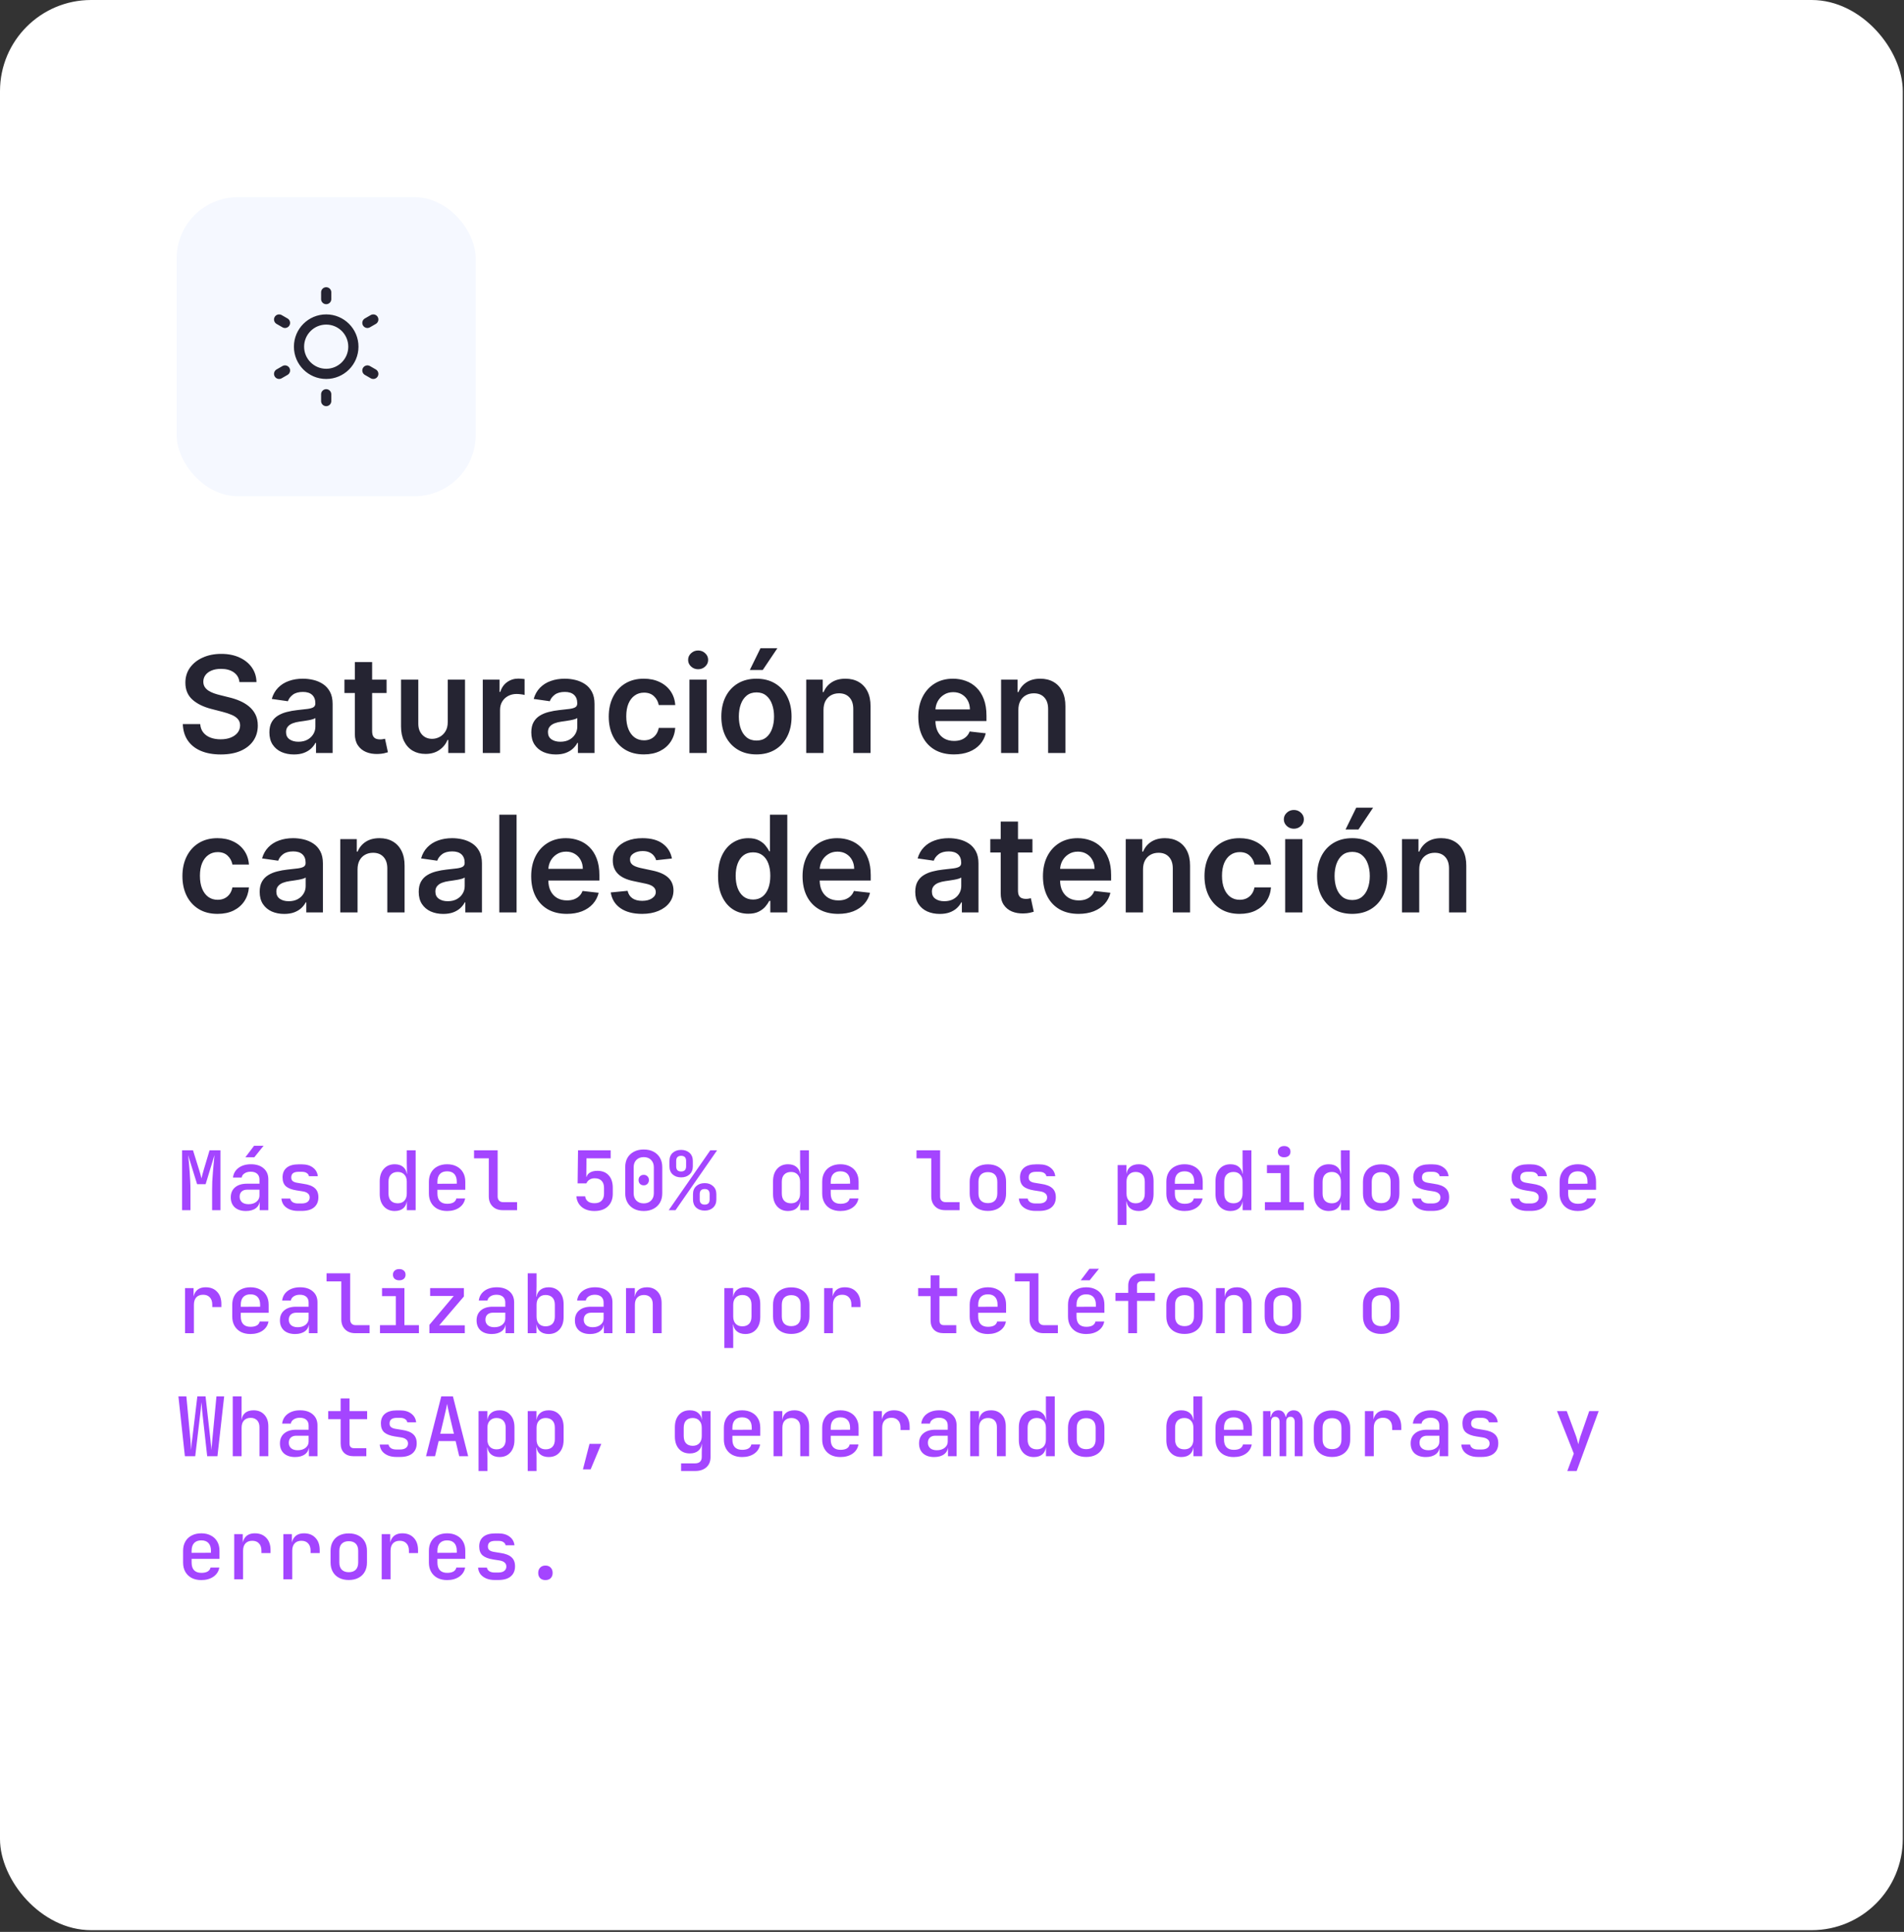
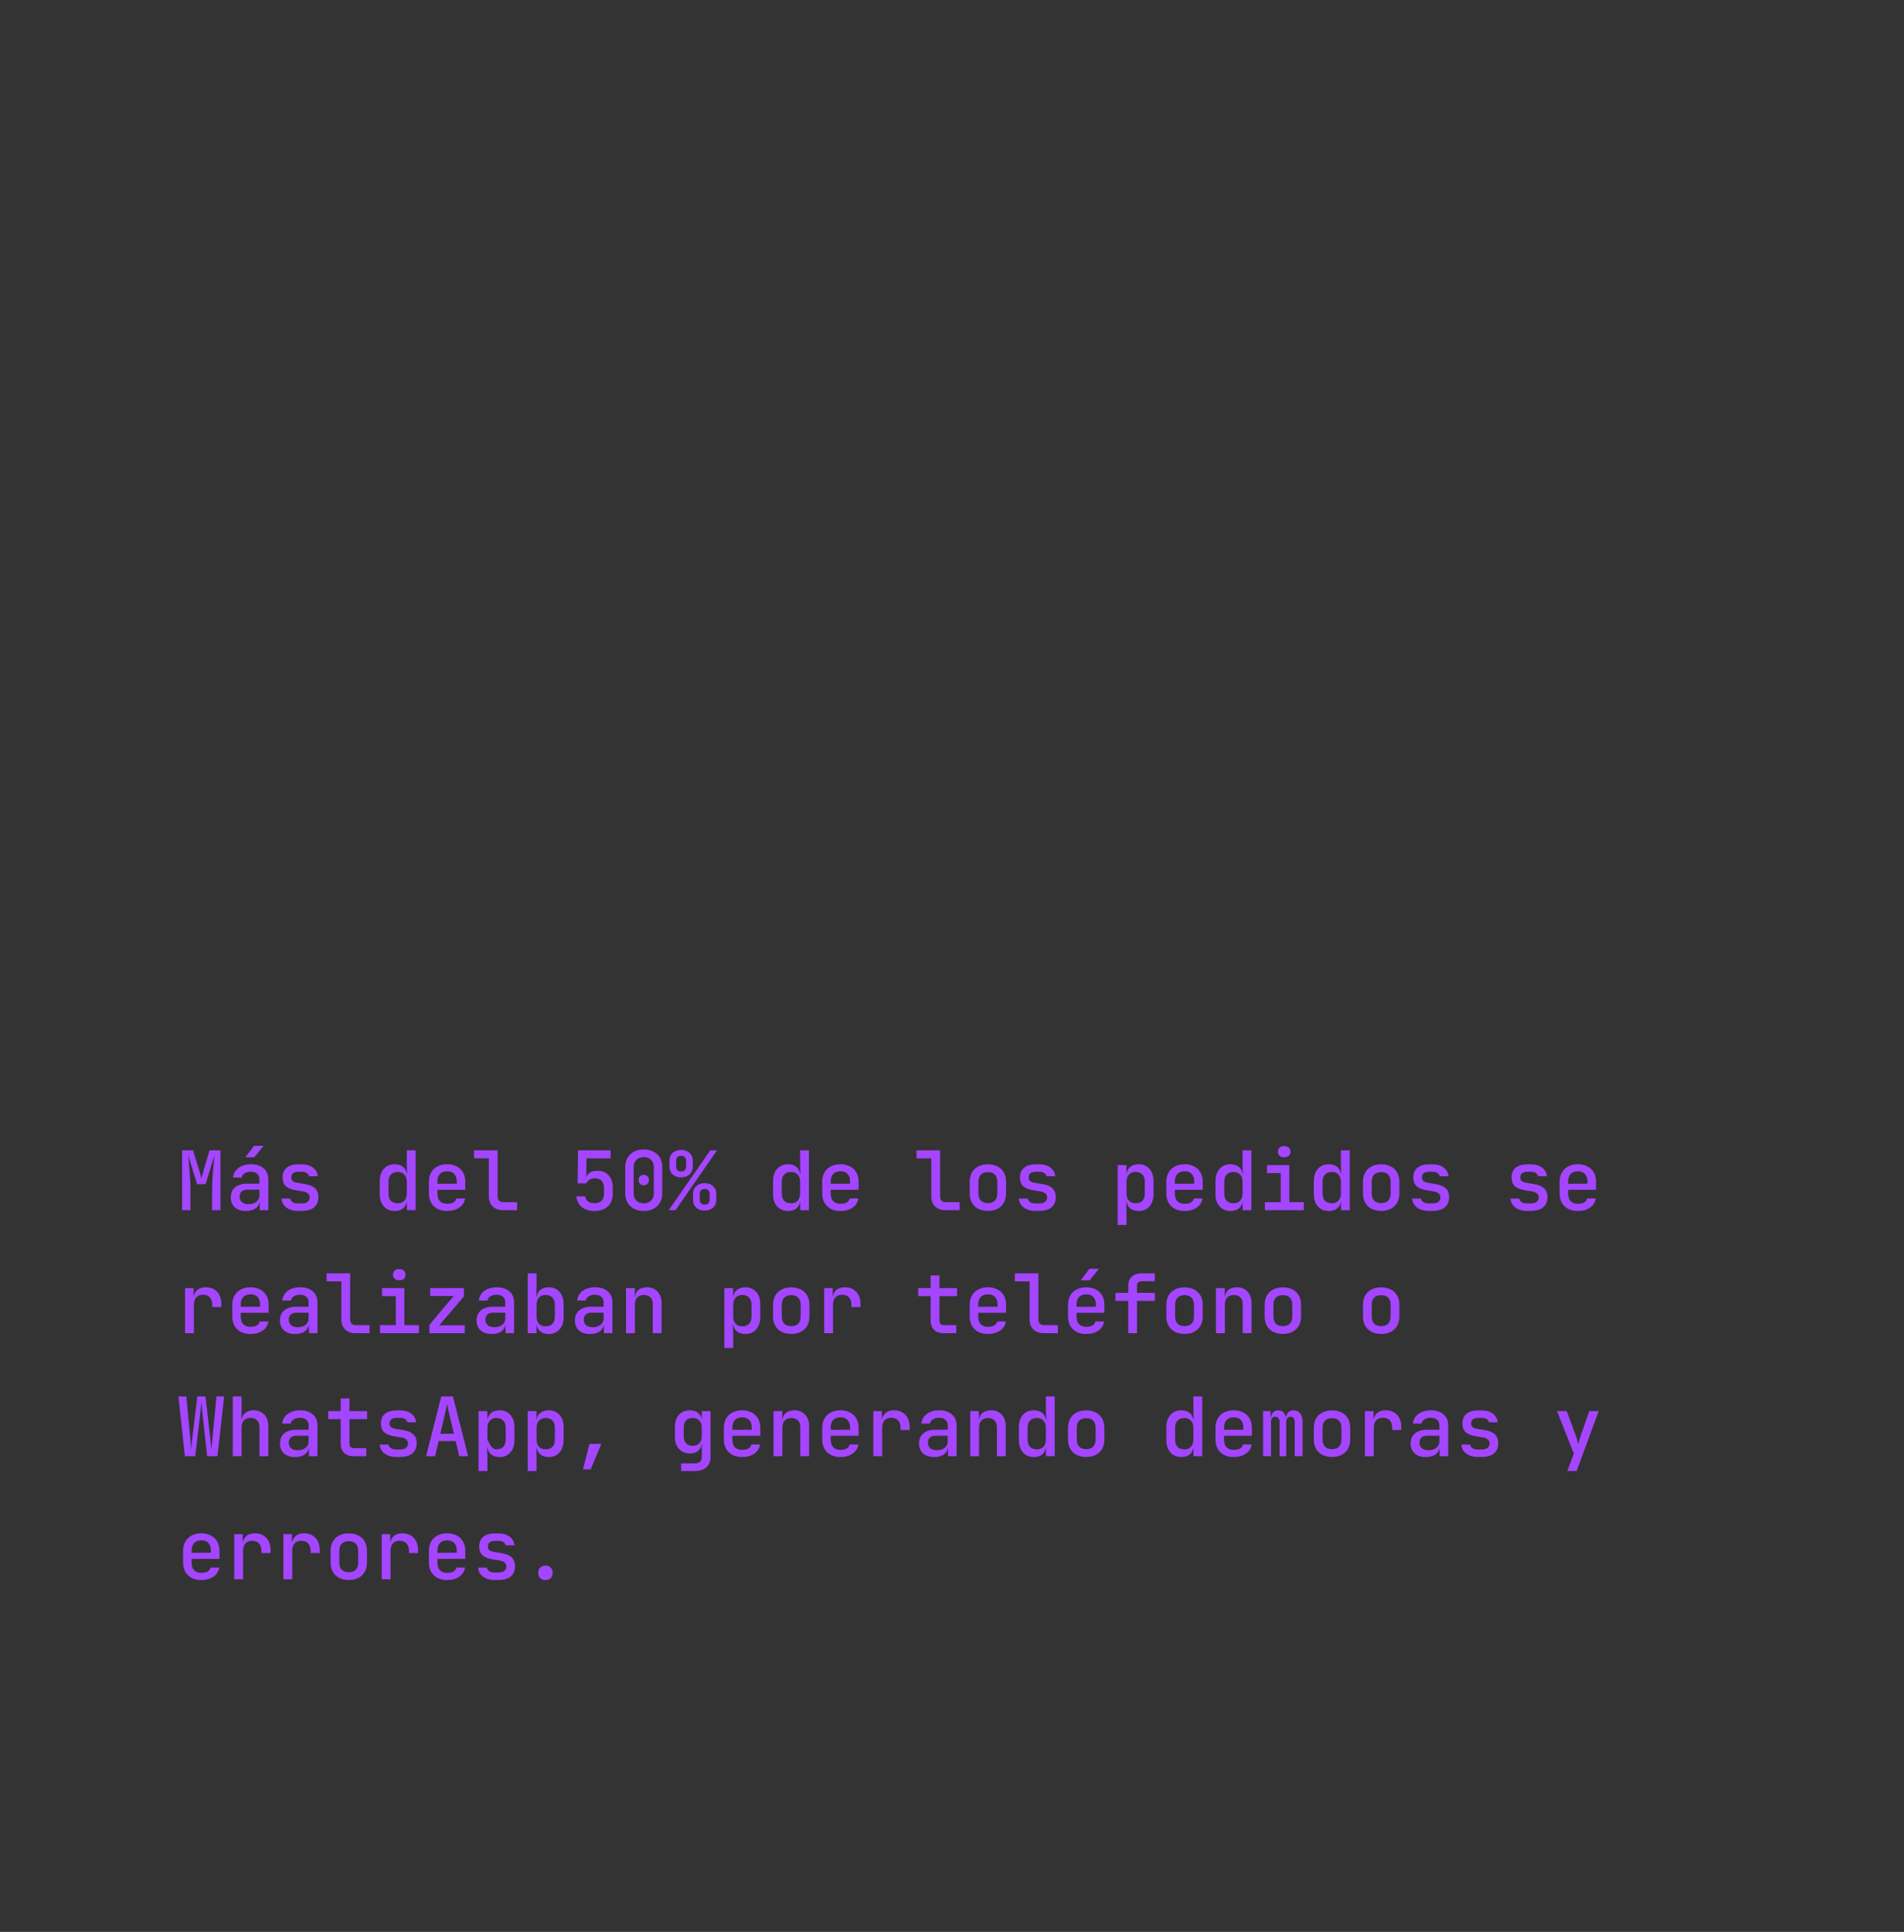
<svg xmlns="http://www.w3.org/2000/svg" width="418" height="424" viewBox="0 0 418 424" fill="none">
  <rect x="0" y="0" width="418" height="424" fill="#333333" stroke="none" />
-   <rect width="417.73" height="423.618" rx="20" fill="white" />
-   <path d="M52.565 149.699C52.467 148.784 52.055 148.072 51.329 147.562C50.61 147.052 49.674 146.797 48.522 146.797C47.712 146.797 47.017 146.919 46.437 147.164C45.858 147.408 45.414 147.74 45.107 148.159C44.799 148.578 44.642 149.056 44.635 149.594C44.635 150.041 44.737 150.429 44.939 150.757C45.149 151.085 45.431 151.364 45.788 151.595C46.144 151.818 46.538 152.007 46.971 152.161C47.404 152.314 47.841 152.443 48.281 152.548L50.292 153.051C51.102 153.24 51.881 153.494 52.628 153.816C53.382 154.137 54.056 154.542 54.65 155.031C55.25 155.52 55.725 156.11 56.075 156.801C56.424 157.493 56.598 158.303 56.598 159.232C56.598 160.489 56.277 161.595 55.635 162.552C54.992 163.502 54.063 164.246 52.848 164.783C51.64 165.314 50.177 165.58 48.459 165.58C46.79 165.58 45.341 165.321 44.112 164.804C42.889 164.288 41.933 163.533 41.241 162.542C40.557 161.55 40.187 160.342 40.131 158.917H43.954C44.01 159.664 44.241 160.286 44.646 160.782C45.051 161.278 45.578 161.648 46.228 161.892C46.884 162.137 47.617 162.259 48.427 162.259C49.272 162.259 50.013 162.133 50.648 161.882C51.291 161.623 51.794 161.267 52.157 160.813C52.52 160.352 52.705 159.815 52.712 159.2C52.705 158.641 52.541 158.18 52.219 157.817C51.898 157.447 51.448 157.14 50.868 156.895C50.295 156.644 49.625 156.421 48.857 156.225L46.416 155.597C44.649 155.143 43.253 154.455 42.226 153.533C41.206 152.604 40.697 151.371 40.697 149.835C40.697 148.571 41.039 147.464 41.723 146.514C42.414 145.565 43.354 144.828 44.541 144.304C45.728 143.773 47.073 143.508 48.574 143.508C50.096 143.508 51.43 143.773 52.576 144.304C53.728 144.828 54.632 145.558 55.289 146.493C55.945 147.422 56.284 148.491 56.305 149.699H52.565ZM64.525 165.58C63.506 165.58 62.588 165.398 61.77 165.035C60.96 164.665 60.318 164.12 59.843 163.401C59.375 162.681 59.141 161.795 59.141 160.74C59.141 159.832 59.309 159.081 59.644 158.488C59.979 157.894 60.437 157.419 61.016 157.063C61.596 156.707 62.249 156.438 62.975 156.256C63.709 156.068 64.466 155.932 65.248 155.848C66.191 155.75 66.956 155.663 67.543 155.586C68.129 155.502 68.555 155.377 68.82 155.209C69.093 155.034 69.229 154.765 69.229 154.402V154.339C69.229 153.55 68.995 152.939 68.527 152.506C68.059 152.073 67.385 151.857 66.505 151.857C65.577 151.857 64.84 152.059 64.295 152.464C63.757 152.869 63.394 153.348 63.206 153.9L59.665 153.397C59.944 152.419 60.405 151.602 61.048 150.945C61.69 150.282 62.476 149.786 63.405 149.458C64.334 149.123 65.36 148.955 66.484 148.955C67.26 148.955 68.031 149.046 68.799 149.227C69.568 149.409 70.27 149.709 70.905 150.128C71.541 150.54 72.05 151.103 72.434 151.815C72.826 152.527 73.021 153.418 73.021 154.486V165.255H69.376V163.045H69.25C69.019 163.492 68.695 163.911 68.276 164.302C67.864 164.686 67.343 164.996 66.715 165.234C66.093 165.464 65.364 165.58 64.525 165.58ZM65.51 162.793C66.271 162.793 66.931 162.643 67.49 162.343C68.049 162.035 68.478 161.63 68.779 161.128C69.086 160.625 69.24 160.077 69.24 159.483V157.587C69.121 157.685 68.918 157.775 68.632 157.859C68.353 157.943 68.038 158.016 67.689 158.079C67.34 158.142 66.994 158.198 66.652 158.247C66.31 158.296 66.013 158.338 65.762 158.373C65.196 158.449 64.69 158.575 64.243 158.75C63.796 158.924 63.443 159.169 63.185 159.483C62.926 159.79 62.797 160.188 62.797 160.677C62.797 161.375 63.052 161.903 63.562 162.259C64.072 162.615 64.721 162.793 65.51 162.793ZM84.869 149.165V152.098H75.619V149.165H84.869ZM77.903 145.31H81.695V160.415C81.695 160.925 81.772 161.316 81.925 161.588C82.086 161.854 82.295 162.035 82.554 162.133C82.812 162.231 83.099 162.28 83.413 162.28C83.65 162.28 83.867 162.262 84.062 162.227C84.265 162.193 84.418 162.161 84.523 162.133L85.162 165.098C84.96 165.168 84.67 165.244 84.293 165.328C83.922 165.412 83.469 165.461 82.931 165.475C81.981 165.503 81.126 165.36 80.364 165.045C79.603 164.724 78.999 164.228 78.552 163.558C78.112 162.887 77.896 162.049 77.903 161.044V145.31ZM98.296 158.488V149.165H102.088V165.255H98.411V162.395H98.243C97.88 163.296 97.283 164.033 96.452 164.605C95.628 165.178 94.612 165.464 93.404 165.464C92.349 165.464 91.417 165.23 90.607 164.763C89.804 164.288 89.175 163.6 88.721 162.699C88.267 161.791 88.04 160.695 88.04 159.41V149.165H91.832V158.823C91.832 159.843 92.112 160.653 92.67 161.253C93.229 161.854 93.962 162.154 94.87 162.154C95.429 162.154 95.97 162.018 96.494 161.746C97.018 161.473 97.447 161.068 97.782 160.53C98.125 159.986 98.296 159.305 98.296 158.488ZM105.987 165.255V149.165H109.664V151.846H109.832C110.125 150.918 110.628 150.202 111.34 149.699C112.06 149.189 112.88 148.934 113.802 148.934C114.011 148.934 114.245 148.945 114.504 148.966C114.769 148.98 114.989 149.004 115.164 149.039V152.527C115.003 152.471 114.748 152.422 114.399 152.381C114.057 152.332 113.725 152.307 113.404 152.307C112.712 152.307 112.091 152.457 111.539 152.758C110.995 153.051 110.565 153.46 110.251 153.983C109.936 154.507 109.779 155.111 109.779 155.796V165.255H105.987ZM122.025 165.58C121.006 165.58 120.087 165.398 119.27 165.035C118.46 164.665 117.818 164.12 117.343 163.401C116.875 162.681 116.641 161.795 116.641 160.74C116.641 159.832 116.808 159.081 117.144 158.488C117.479 157.894 117.936 157.419 118.516 157.063C119.096 156.707 119.748 156.438 120.475 156.256C121.208 156.068 121.966 155.932 122.748 155.848C123.691 155.75 124.455 155.663 125.042 155.586C125.629 155.502 126.055 155.377 126.32 155.209C126.592 155.034 126.729 154.765 126.729 154.402V154.339C126.729 153.55 126.495 152.939 126.027 152.506C125.559 152.073 124.885 151.857 124.005 151.857C123.076 151.857 122.339 152.059 121.795 152.464C121.257 152.869 120.894 153.348 120.705 153.9L117.165 153.397C117.444 152.419 117.905 151.602 118.547 150.945C119.19 150.282 119.975 149.786 120.904 149.458C121.833 149.123 122.86 148.955 123.984 148.955C124.759 148.955 125.531 149.046 126.299 149.227C127.067 149.409 127.769 149.709 128.405 150.128C129.04 150.54 129.55 151.103 129.934 151.815C130.325 152.527 130.521 153.418 130.521 154.486V165.255H126.875V163.045H126.75C126.519 163.492 126.194 163.911 125.775 164.302C125.363 164.686 124.843 164.996 124.214 165.234C123.593 165.464 122.863 165.58 122.025 165.58ZM123.01 162.793C123.771 162.793 124.431 162.643 124.99 162.343C125.548 162.035 125.978 161.63 126.278 161.128C126.585 160.625 126.739 160.077 126.739 159.483V157.587C126.62 157.685 126.418 157.775 126.131 157.859C125.852 157.943 125.538 158.016 125.189 158.079C124.84 158.142 124.494 158.198 124.152 158.247C123.809 158.296 123.513 158.338 123.261 158.373C122.696 158.449 122.189 158.575 121.742 158.75C121.295 158.924 120.943 159.169 120.684 159.483C120.426 159.79 120.297 160.188 120.297 160.677C120.297 161.375 120.552 161.903 121.061 162.259C121.571 162.615 122.221 162.793 123.01 162.793ZM141.352 165.569C139.746 165.569 138.367 165.216 137.214 164.511C136.069 163.806 135.186 162.832 134.564 161.588C133.95 160.338 133.642 158.9 133.642 157.273C133.642 155.638 133.957 154.196 134.585 152.946C135.214 151.689 136.101 150.712 137.246 150.013C138.398 149.308 139.76 148.955 141.331 148.955C142.637 148.955 143.793 149.196 144.799 149.678C145.811 150.153 146.618 150.827 147.219 151.7C147.819 152.566 148.161 153.578 148.245 154.738H144.621C144.474 153.962 144.125 153.316 143.573 152.8C143.028 152.276 142.299 152.014 141.384 152.014C140.609 152.014 139.928 152.223 139.341 152.642C138.754 153.055 138.297 153.648 137.969 154.423C137.647 155.198 137.487 156.127 137.487 157.21C137.487 158.306 137.647 159.249 137.969 160.038C138.29 160.82 138.74 161.424 139.32 161.85C139.907 162.269 140.595 162.479 141.384 162.479C141.942 162.479 142.442 162.374 142.882 162.165C143.329 161.948 143.702 161.637 144.003 161.232C144.303 160.827 144.509 160.335 144.621 159.755H148.245C148.154 160.894 147.819 161.903 147.239 162.783C146.66 163.656 145.871 164.34 144.872 164.836C143.873 165.325 142.7 165.569 141.352 165.569ZM151.359 165.255V149.165H155.151V165.255H151.359ZM153.265 146.881C152.665 146.881 152.148 146.682 151.715 146.284C151.282 145.879 151.066 145.393 151.066 144.828C151.066 144.255 151.282 143.77 151.715 143.372C152.148 142.967 152.665 142.764 153.265 142.764C153.873 142.764 154.39 142.967 154.816 143.372C155.249 143.77 155.465 144.255 155.465 144.828C155.465 145.393 155.249 145.879 154.816 146.284C154.39 146.682 153.873 146.881 153.265 146.881ZM166.069 165.569C164.498 165.569 163.136 165.223 161.984 164.532C160.831 163.841 159.937 162.873 159.302 161.63C158.673 160.387 158.359 158.935 158.359 157.273C158.359 155.611 158.673 154.154 159.302 152.904C159.937 151.654 160.831 150.684 161.984 149.992C163.136 149.301 164.498 148.955 166.069 148.955C167.64 148.955 169.002 149.301 170.154 149.992C171.307 150.684 172.197 151.654 172.826 152.904C173.461 154.154 173.779 155.611 173.779 157.273C173.779 158.935 173.461 160.387 172.826 161.63C172.197 162.873 171.307 163.841 170.154 164.532C169.002 165.223 167.64 165.569 166.069 165.569ZM166.09 162.531C166.942 162.531 167.654 162.297 168.227 161.829C168.8 161.355 169.226 160.719 169.505 159.923C169.791 159.127 169.934 158.24 169.934 157.262C169.934 156.277 169.791 155.387 169.505 154.591C169.226 153.788 168.8 153.149 168.227 152.674C167.654 152.199 166.942 151.962 166.09 151.962C165.217 151.962 164.491 152.199 163.911 152.674C163.338 153.149 162.909 153.788 162.623 154.591C162.343 155.387 162.204 156.277 162.204 157.262C162.204 158.24 162.343 159.127 162.623 159.923C162.909 160.719 163.338 161.355 163.911 161.829C164.491 162.297 165.217 162.531 166.09 162.531ZM164.613 147.049L166.959 142.261H170.668L167.452 147.049H164.613ZM180.79 155.827V165.255H176.998V149.165H180.622V151.899H180.811C181.181 150.998 181.771 150.282 182.581 149.751C183.398 149.221 184.407 148.955 185.608 148.955C186.719 148.955 187.686 149.193 188.51 149.667C189.341 150.142 189.984 150.83 190.437 151.731C190.898 152.632 191.125 153.725 191.118 155.01V165.255H187.326V155.597C187.326 154.521 187.047 153.68 186.488 153.072C185.937 152.464 185.172 152.161 184.194 152.161C183.531 152.161 182.941 152.307 182.424 152.601C181.914 152.887 181.512 153.302 181.219 153.847C180.933 154.392 180.79 155.052 180.79 155.827ZM209.414 165.569C207.8 165.569 206.407 165.234 205.234 164.564C204.068 163.886 203.17 162.929 202.542 161.693C201.913 160.45 201.599 158.987 201.599 157.304C201.599 155.649 201.913 154.196 202.542 152.946C203.177 151.689 204.064 150.712 205.203 150.013C206.341 149.308 207.678 148.955 209.215 148.955C210.206 148.955 211.142 149.116 212.022 149.437C212.909 149.751 213.691 150.24 214.369 150.904C215.053 151.567 215.591 152.412 215.982 153.439C216.373 154.458 216.568 155.673 216.568 157.084V158.247H203.38V155.691H212.933C212.926 154.965 212.769 154.319 212.462 153.753C212.155 153.18 211.725 152.73 211.174 152.402C210.629 152.073 209.993 151.909 209.267 151.909C208.492 151.909 207.811 152.098 207.224 152.475C206.638 152.845 206.18 153.334 205.852 153.941C205.531 154.542 205.367 155.202 205.36 155.921V158.153C205.36 159.088 205.531 159.891 205.873 160.562C206.215 161.225 206.694 161.735 207.308 162.091C207.923 162.44 208.642 162.615 209.466 162.615C210.018 162.615 210.517 162.538 210.964 162.385C211.411 162.224 211.799 161.99 212.127 161.683C212.455 161.375 212.703 160.995 212.871 160.541L216.411 160.939C216.188 161.875 215.762 162.692 215.133 163.39C214.512 164.082 213.716 164.619 212.745 165.003C211.774 165.381 210.664 165.569 209.414 165.569ZM223.569 155.827V165.255H219.777V149.165H223.401V151.899H223.59C223.96 150.998 224.55 150.282 225.36 149.751C226.177 149.221 227.186 148.955 228.387 148.955C229.498 148.955 230.465 149.193 231.289 149.667C232.12 150.142 232.763 150.83 233.216 151.731C233.677 152.632 233.904 153.725 233.897 155.01V165.255H230.105V155.597C230.105 154.521 229.826 153.68 229.267 153.072C228.716 152.464 227.951 152.161 226.973 152.161C226.31 152.161 225.72 152.307 225.203 152.601C224.693 152.887 224.291 153.302 223.998 153.847C223.712 154.392 223.569 155.052 223.569 155.827ZM47.757 200.569C46.151 200.569 44.772 200.216 43.619 199.511C42.474 198.806 41.59 197.832 40.969 196.588C40.354 195.338 40.047 193.9 40.047 192.273C40.047 190.638 40.361 189.196 40.99 187.946C41.618 186.689 42.505 185.712 43.651 185.013C44.803 184.308 46.165 183.955 47.736 183.955C49.042 183.955 50.198 184.196 51.203 184.678C52.216 185.153 53.023 185.827 53.623 186.7C54.224 187.566 54.566 188.578 54.65 189.738H51.025C50.879 188.962 50.529 188.316 49.978 187.8C49.433 187.276 48.703 187.014 47.788 187.014C47.013 187.014 46.332 187.223 45.746 187.642C45.159 188.055 44.702 188.648 44.373 189.423C44.052 190.198 43.892 191.127 43.892 192.21C43.892 193.306 44.052 194.249 44.373 195.038C44.695 195.82 45.145 196.424 45.725 196.85C46.311 197.269 46.999 197.479 47.788 197.479C48.347 197.479 48.846 197.374 49.286 197.165C49.733 196.948 50.107 196.637 50.407 196.232C50.708 195.827 50.914 195.335 51.025 194.755H54.65C54.559 195.894 54.224 196.903 53.644 197.783C53.065 198.656 52.275 199.34 51.277 199.836C50.278 200.325 49.105 200.569 47.757 200.569ZM62.394 200.58C61.374 200.58 60.456 200.398 59.639 200.035C58.829 199.665 58.186 199.12 57.711 198.401C57.243 197.681 57.009 196.795 57.009 195.74C57.009 194.832 57.177 194.081 57.512 193.488C57.847 192.894 58.305 192.419 58.885 192.063C59.464 191.707 60.117 191.438 60.843 191.256C61.577 191.068 62.334 190.932 63.117 190.848C64.059 190.75 64.824 190.663 65.411 190.586C65.997 190.502 66.423 190.377 66.689 190.209C66.961 190.034 67.097 189.765 67.097 189.402V189.339C67.097 188.55 66.863 187.939 66.395 187.506C65.927 187.073 65.254 186.857 64.374 186.857C63.445 186.857 62.708 187.059 62.163 187.464C61.626 187.869 61.262 188.348 61.074 188.9L57.533 188.397C57.812 187.419 58.273 186.602 58.916 185.945C59.558 185.282 60.344 184.786 61.273 184.458C62.202 184.123 63.228 183.955 64.353 183.955C65.128 183.955 65.9 184.046 66.668 184.227C67.436 184.409 68.138 184.709 68.773 185.128C69.409 185.54 69.919 186.103 70.303 186.815C70.694 187.527 70.889 188.418 70.889 189.486V200.255H67.244V198.045H67.118C66.888 198.492 66.563 198.911 66.144 199.302C65.732 199.686 65.212 199.996 64.583 200.234C63.962 200.464 63.232 200.58 62.394 200.58ZM63.379 197.793C64.14 197.793 64.8 197.643 65.358 197.343C65.917 197.035 66.347 196.63 66.647 196.128C66.954 195.625 67.108 195.077 67.108 194.483V192.587C66.989 192.685 66.787 192.775 66.5 192.859C66.221 192.943 65.906 193.016 65.557 193.079C65.208 193.142 64.862 193.198 64.52 193.247C64.178 193.296 63.881 193.338 63.63 193.373C63.064 193.449 62.558 193.575 62.111 193.75C61.664 193.924 61.311 194.169 61.053 194.483C60.794 194.79 60.665 195.188 60.665 195.677C60.665 196.375 60.92 196.903 61.43 197.259C61.94 197.615 62.589 197.793 63.379 197.793ZM78.495 190.827V200.255H74.702V184.165H78.327V186.899H78.516C78.886 185.998 79.476 185.282 80.286 184.751C81.103 184.221 82.112 183.955 83.313 183.955C84.424 183.955 85.391 184.193 86.215 184.667C87.046 185.142 87.688 185.83 88.142 186.731C88.603 187.632 88.83 188.725 88.823 190.01V200.255H85.031V190.597C85.031 189.521 84.752 188.68 84.193 188.072C83.641 187.464 82.877 187.161 81.899 187.161C81.236 187.161 80.645 187.307 80.129 187.601C79.619 187.887 79.217 188.302 78.924 188.847C78.638 189.392 78.495 190.052 78.495 190.827ZM97.308 200.58C96.289 200.58 95.37 200.398 94.553 200.035C93.743 199.665 93.101 199.12 92.626 198.401C92.158 197.681 91.924 196.795 91.924 195.74C91.924 194.832 92.092 194.081 92.427 193.488C92.762 192.894 93.219 192.419 93.799 192.063C94.379 191.707 95.032 191.438 95.758 191.256C96.491 191.068 97.249 190.932 98.031 190.848C98.974 190.75 99.739 190.663 100.325 190.586C100.912 190.502 101.338 190.377 101.603 190.209C101.876 190.034 102.012 189.765 102.012 189.402V189.339C102.012 188.55 101.778 187.939 101.31 187.506C100.842 187.073 100.168 186.857 99.288 186.857C98.359 186.857 97.623 187.059 97.078 187.464C96.54 187.869 96.177 188.348 95.989 188.9L92.448 188.397C92.727 187.419 93.188 186.602 93.831 185.945C94.473 185.282 95.259 184.786 96.188 184.458C97.116 184.123 98.143 183.955 99.267 183.955C100.042 183.955 100.814 184.046 101.582 184.227C102.351 184.409 103.052 184.709 103.688 185.128C104.323 185.54 104.833 186.103 105.217 186.815C105.608 187.527 105.804 188.418 105.804 189.486V200.255H102.158V198.045H102.033C101.802 198.492 101.478 198.911 101.059 199.302C100.647 199.686 100.126 199.996 99.498 200.234C98.876 200.464 98.146 200.58 97.308 200.58ZM98.293 197.793C99.054 197.793 99.714 197.643 100.273 197.343C100.832 197.035 101.261 196.63 101.561 196.128C101.869 195.625 102.022 195.077 102.022 194.483V192.587C101.904 192.685 101.701 192.775 101.415 192.859C101.135 192.943 100.821 193.016 100.472 193.079C100.123 193.142 99.777 193.198 99.435 193.247C99.093 193.296 98.796 193.338 98.544 193.373C97.979 193.449 97.472 193.575 97.025 193.75C96.579 193.924 96.226 194.169 95.968 194.483C95.709 194.79 95.58 195.188 95.58 195.677C95.58 196.375 95.835 196.903 96.345 197.259C96.854 197.615 97.504 197.793 98.293 197.793ZM113.409 178.801V200.255H109.617V178.801H113.409ZM124.432 200.569C122.819 200.569 121.425 200.234 120.252 199.564C119.086 198.886 118.189 197.929 117.56 196.693C116.931 195.45 116.617 193.987 116.617 192.304C116.617 190.649 116.931 189.196 117.56 187.946C118.195 186.689 119.082 185.712 120.221 185.013C121.359 184.308 122.696 183.955 124.233 183.955C125.224 183.955 126.16 184.116 127.04 184.437C127.927 184.751 128.709 185.24 129.387 185.904C130.071 186.567 130.609 187.412 131 188.439C131.391 189.458 131.587 190.673 131.587 192.084V193.247H118.398V190.691H127.952C127.945 189.965 127.787 189.319 127.48 188.753C127.173 188.18 126.743 187.73 126.192 187.402C125.647 187.073 125.011 186.909 124.285 186.909C123.51 186.909 122.829 187.098 122.242 187.475C121.656 187.845 121.198 188.334 120.87 188.941C120.549 189.542 120.385 190.202 120.378 190.921V193.153C120.378 194.088 120.549 194.891 120.891 195.562C121.233 196.225 121.712 196.735 122.326 197.091C122.941 197.44 123.66 197.615 124.484 197.615C125.036 197.615 125.535 197.538 125.982 197.385C126.429 197.224 126.817 196.99 127.145 196.683C127.473 196.375 127.721 195.995 127.889 195.541L131.429 195.939C131.206 196.875 130.78 197.692 130.151 198.39C129.53 199.082 128.734 199.619 127.763 200.003C126.792 200.381 125.682 200.569 124.432 200.569ZM147.512 188.418L144.055 188.795C143.957 188.446 143.786 188.117 143.542 187.81C143.304 187.503 142.983 187.255 142.578 187.066C142.173 186.878 141.677 186.783 141.09 186.783C140.301 186.783 139.638 186.955 139.1 187.297C138.569 187.639 138.307 188.082 138.314 188.627C138.307 189.095 138.479 189.476 138.828 189.769C139.184 190.062 139.77 190.303 140.588 190.492L143.332 191.078C144.855 191.407 145.986 191.927 146.726 192.639C147.473 193.352 147.851 194.284 147.858 195.436C147.851 196.449 147.554 197.343 146.967 198.118C146.387 198.886 145.581 199.487 144.547 199.92C143.514 200.353 142.326 200.569 140.986 200.569C139.016 200.569 137.431 200.157 136.23 199.333C135.029 198.502 134.313 197.346 134.082 195.866L137.78 195.51C137.948 196.236 138.304 196.784 138.849 197.154C139.393 197.524 140.102 197.709 140.975 197.709C141.876 197.709 142.599 197.524 143.144 197.154C143.695 196.784 143.971 196.327 143.971 195.782C143.971 195.321 143.793 194.94 143.437 194.64C143.088 194.34 142.543 194.109 141.803 193.949L139.058 193.373C137.515 193.051 136.373 192.51 135.633 191.749C134.892 190.981 134.526 190.01 134.533 188.837C134.526 187.845 134.795 186.986 135.339 186.26C135.891 185.526 136.656 184.961 137.634 184.563C138.618 184.158 139.753 183.955 141.038 183.955C142.924 183.955 144.408 184.357 145.49 185.16C146.58 185.963 147.253 187.049 147.512 188.418ZM164.272 200.538C163.008 200.538 161.877 200.213 160.878 199.564C159.88 198.914 159.091 197.971 158.511 196.735C157.931 195.499 157.642 193.998 157.642 192.231C157.642 190.443 157.935 188.934 158.521 187.705C159.115 186.469 159.915 185.537 160.92 184.908C161.926 184.273 163.047 183.955 164.283 183.955C165.226 183.955 166.001 184.116 166.609 184.437C167.216 184.751 167.698 185.132 168.054 185.579C168.41 186.019 168.686 186.434 168.882 186.825H169.039V178.801H172.841V200.255H169.112V197.72H168.882C168.686 198.111 168.403 198.526 168.033 198.966C167.663 199.399 167.174 199.77 166.567 200.077C165.959 200.384 165.194 200.538 164.272 200.538ZM165.331 197.427C166.134 197.427 166.818 197.21 167.384 196.777C167.949 196.337 168.379 195.726 168.672 194.944C168.965 194.162 169.112 193.25 169.112 192.21C169.112 191.169 168.965 190.265 168.672 189.497C168.386 188.728 167.96 188.131 167.394 187.705C166.835 187.279 166.148 187.066 165.331 187.066C164.486 187.066 163.78 187.286 163.214 187.726C162.649 188.166 162.223 188.774 161.936 189.549C161.65 190.324 161.507 191.211 161.507 192.21C161.507 193.215 161.65 194.113 161.936 194.902C162.23 195.684 162.659 196.302 163.225 196.756C163.798 197.203 164.499 197.427 165.331 197.427ZM184.006 200.569C182.392 200.569 180.999 200.234 179.826 199.564C178.66 198.886 177.762 197.929 177.134 196.693C176.505 195.45 176.191 193.987 176.191 192.304C176.191 190.649 176.505 189.196 177.134 187.946C177.769 186.689 178.656 185.712 179.794 185.013C180.933 184.308 182.27 183.955 183.807 183.955C184.798 183.955 185.734 184.116 186.614 184.437C187.501 184.751 188.283 185.24 188.96 185.904C189.645 186.567 190.183 187.412 190.574 188.439C190.965 189.458 191.16 190.673 191.16 192.084V193.247H177.972V190.691H187.525C187.518 189.965 187.361 189.319 187.054 188.753C186.747 188.18 186.317 187.73 185.765 187.402C185.221 187.073 184.585 186.909 183.859 186.909C183.084 186.909 182.403 187.098 181.816 187.475C181.23 187.845 180.772 188.334 180.444 188.941C180.123 189.542 179.959 190.202 179.952 190.921V193.153C179.952 194.088 180.123 194.891 180.465 195.562C180.807 196.225 181.285 196.735 181.9 197.091C182.515 197.44 183.234 197.615 184.058 197.615C184.61 197.615 185.109 197.538 185.556 197.385C186.003 197.224 186.39 196.99 186.719 196.683C187.047 196.375 187.295 195.995 187.462 195.541L191.003 195.939C190.78 196.875 190.354 197.692 189.725 198.39C189.104 199.082 188.307 199.619 187.337 200.003C186.366 200.381 185.256 200.569 184.006 200.569ZM206.316 200.58C205.296 200.58 204.378 200.398 203.561 200.035C202.75 199.665 202.108 199.12 201.633 198.401C201.165 197.681 200.931 196.795 200.931 195.74C200.931 194.832 201.099 194.081 201.434 193.488C201.769 192.894 202.227 192.419 202.806 192.063C203.386 191.707 204.039 191.438 204.765 191.256C205.499 191.068 206.256 190.932 207.038 190.848C207.981 190.75 208.746 190.663 209.333 190.586C209.919 190.502 210.345 190.377 210.611 190.209C210.883 190.034 211.019 189.765 211.019 189.402V189.339C211.019 188.55 210.785 187.939 210.317 187.506C209.849 187.073 209.175 186.857 208.295 186.857C207.367 186.857 206.63 187.059 206.085 187.464C205.547 187.869 205.184 188.348 204.996 188.9L201.455 188.397C201.734 187.419 202.195 186.602 202.838 185.945C203.48 185.282 204.266 184.786 205.195 184.458C206.124 184.123 207.15 183.955 208.275 183.955C209.05 183.955 209.821 184.046 210.59 184.227C211.358 184.409 212.06 184.709 212.695 185.128C213.331 185.54 213.84 186.103 214.225 186.815C214.616 187.527 214.811 188.418 214.811 189.486V200.255H211.166V198.045H211.04C210.81 198.492 210.485 198.911 210.066 199.302C209.654 199.686 209.133 199.996 208.505 200.234C207.883 200.464 207.154 200.58 206.316 200.58ZM207.3 197.793C208.062 197.793 208.721 197.643 209.28 197.343C209.839 197.035 210.268 196.63 210.569 196.128C210.876 195.625 211.03 195.077 211.03 194.483V192.587C210.911 192.685 210.708 192.775 210.422 192.859C210.143 192.943 209.828 193.016 209.479 193.079C209.13 193.142 208.784 193.198 208.442 193.247C208.1 193.296 207.803 193.338 207.552 193.373C206.986 193.449 206.48 193.575 206.033 193.75C205.586 193.924 205.233 194.169 204.975 194.483C204.716 194.79 204.587 195.188 204.587 195.677C204.587 196.375 204.842 196.903 205.352 197.259C205.862 197.615 206.511 197.793 207.3 197.793ZM226.659 184.165V187.098H217.409V184.165H226.659ZM219.693 180.31H223.485V195.415C223.485 195.925 223.562 196.316 223.715 196.588C223.876 196.854 224.085 197.035 224.344 197.133C224.602 197.231 224.889 197.28 225.203 197.28C225.44 197.28 225.657 197.262 225.852 197.227C226.055 197.193 226.208 197.161 226.313 197.133L226.952 200.098C226.75 200.168 226.46 200.244 226.083 200.328C225.713 200.412 225.259 200.461 224.721 200.475C223.771 200.503 222.916 200.36 222.154 200.045C221.393 199.724 220.789 199.228 220.342 198.558C219.902 197.887 219.686 197.049 219.693 196.044V180.31ZM236.781 200.569C235.168 200.569 233.774 200.234 232.601 199.564C231.435 198.886 230.537 197.929 229.909 196.693C229.28 195.45 228.966 193.987 228.966 192.304C228.966 190.649 229.28 189.196 229.909 187.946C230.544 186.689 231.431 185.712 232.57 185.013C233.708 184.308 235.045 183.955 236.582 183.955C237.573 183.955 238.509 184.116 239.389 184.437C240.276 184.751 241.058 185.24 241.736 185.904C242.42 186.567 242.958 187.412 243.349 188.439C243.74 189.458 243.935 190.673 243.935 192.084V193.247H230.747V190.691H240.301C240.294 189.965 240.136 189.319 239.829 188.753C239.522 188.18 239.092 187.73 238.541 187.402C237.996 187.073 237.36 186.909 236.634 186.909C235.859 186.909 235.178 187.098 234.591 187.475C234.005 187.845 233.547 188.334 233.219 188.941C232.898 189.542 232.734 190.202 232.727 190.921V193.153C232.727 194.088 232.898 194.891 233.24 195.562C233.582 196.225 234.061 196.735 234.675 197.091C235.29 197.44 236.009 197.615 236.833 197.615C237.385 197.615 237.884 197.538 238.331 197.385C238.778 197.224 239.166 196.99 239.494 196.683C239.822 196.375 240.07 195.995 240.238 195.541L243.778 195.939C243.555 196.875 243.129 197.692 242.5 198.39C241.879 199.082 241.083 199.619 240.112 200.003C239.141 200.381 238.031 200.569 236.781 200.569ZM250.936 190.827V200.255H247.144V184.165H250.768V186.899H250.957C251.327 185.998 251.917 185.282 252.727 184.751C253.544 184.221 254.553 183.955 255.754 183.955C256.865 183.955 257.832 184.193 258.656 184.667C259.487 185.142 260.13 185.83 260.584 186.731C261.044 187.632 261.271 188.725 261.264 190.01V200.255H257.472V190.597C257.472 189.521 257.193 188.68 256.634 188.072C256.083 187.464 255.318 187.161 254.34 187.161C253.677 187.161 253.087 187.307 252.57 187.601C252.06 187.887 251.658 188.302 251.365 188.847C251.079 189.392 250.936 190.052 250.936 190.827ZM272.138 200.569C270.532 200.569 269.152 200.216 268 199.511C266.855 198.806 265.971 197.832 265.35 196.588C264.735 195.338 264.428 193.9 264.428 192.273C264.428 190.638 264.742 189.196 265.371 187.946C265.999 186.689 266.886 185.712 268.032 185.013C269.184 184.308 270.546 183.955 272.117 183.955C273.423 183.955 274.579 184.196 275.584 184.678C276.597 185.153 277.404 185.827 278.004 186.7C278.605 187.566 278.947 188.578 279.031 189.738H275.406C275.26 188.962 274.91 188.316 274.359 187.8C273.814 187.276 273.084 187.014 272.169 187.014C271.394 187.014 270.713 187.223 270.127 187.642C269.54 188.055 269.083 188.648 268.754 189.423C268.433 190.198 268.272 191.127 268.272 192.21C268.272 193.306 268.433 194.249 268.754 195.038C269.076 195.82 269.526 196.424 270.106 196.85C270.692 197.269 271.38 197.479 272.169 197.479C272.728 197.479 273.227 197.374 273.667 197.165C274.114 196.948 274.488 196.637 274.788 196.232C275.088 195.827 275.295 195.335 275.406 194.755H279.031C278.94 195.894 278.605 196.903 278.025 197.783C277.445 198.656 276.656 199.34 275.658 199.836C274.659 200.325 273.486 200.569 272.138 200.569ZM282.145 200.255V184.165H285.937V200.255H282.145ZM284.051 181.881C283.451 181.881 282.934 181.682 282.501 181.284C282.068 180.879 281.851 180.393 281.851 179.828C281.851 179.255 282.068 178.77 282.501 178.372C282.934 177.967 283.451 177.764 284.051 177.764C284.659 177.764 285.175 177.967 285.601 178.372C286.034 178.77 286.251 179.255 286.251 179.828C286.251 180.393 286.034 180.879 285.601 181.284C285.175 181.682 284.659 181.881 284.051 181.881ZM296.855 200.569C295.283 200.569 293.922 200.223 292.769 199.532C291.617 198.841 290.723 197.873 290.088 196.63C289.459 195.387 289.145 193.935 289.145 192.273C289.145 190.611 289.459 189.154 290.088 187.904C290.723 186.654 291.617 185.684 292.769 184.992C293.922 184.301 295.283 183.955 296.855 183.955C298.426 183.955 299.788 184.301 300.94 184.992C302.092 185.684 302.983 186.654 303.611 187.904C304.247 189.154 304.565 190.611 304.565 192.273C304.565 193.935 304.247 195.387 303.611 196.63C302.983 197.873 302.092 198.841 300.94 199.532C299.788 200.223 298.426 200.569 296.855 200.569ZM296.876 197.531C297.728 197.531 298.44 197.297 299.013 196.829C299.585 196.355 300.011 195.719 300.291 194.923C300.577 194.127 300.72 193.24 300.72 192.262C300.72 191.277 300.577 190.387 300.291 189.591C300.011 188.788 299.585 188.149 299.013 187.674C298.44 187.199 297.728 186.962 296.876 186.962C296.003 186.962 295.276 187.199 294.697 187.674C294.124 188.149 293.695 188.788 293.408 189.591C293.129 190.387 292.989 191.277 292.989 192.262C292.989 193.24 293.129 194.127 293.408 194.923C293.695 195.719 294.124 196.355 294.697 196.829C295.276 197.297 296.003 197.531 296.876 197.531ZM295.399 182.049L297.745 177.261H301.453L298.237 182.049H295.399ZM311.575 190.827V200.255H307.783V184.165H311.408V186.899H311.596C311.966 185.998 312.556 185.282 313.367 184.751C314.184 184.221 315.193 183.955 316.394 183.955C317.504 183.955 318.472 184.193 319.296 184.667C320.127 185.142 320.769 185.83 321.223 186.731C321.684 187.632 321.911 188.725 321.904 190.01V200.255H318.112V190.597C318.112 189.521 317.833 188.68 317.274 188.072C316.722 187.464 315.957 187.161 314.98 187.161C314.316 187.161 313.726 187.307 313.209 187.601C312.7 187.887 312.298 188.302 312.005 188.847C311.718 189.392 311.575 190.052 311.575 190.827Z" fill="#252432" />
-   <path d="M39.978 265.601V252.461H42.372L43.686 256.673C43.818 257.069 43.932 257.453 44.028 257.825C44.124 258.185 44.19 258.455 44.226 258.635C44.274 258.455 44.34 258.185 44.424 257.825C44.52 257.453 44.628 257.069 44.748 256.673L46.008 252.461H48.402V265.601H46.566V261.173C46.566 260.609 46.578 259.985 46.602 259.301C46.638 258.605 46.686 257.909 46.746 257.213C46.806 256.505 46.866 255.833 46.926 255.197C46.986 254.549 47.04 253.985 47.088 253.505L45.144 259.895H43.272L41.292 253.505C41.352 253.973 41.412 254.519 41.472 255.143C41.532 255.755 41.586 256.409 41.634 257.105C41.682 257.801 41.724 258.503 41.76 259.211C41.796 259.907 41.814 260.561 41.814 261.173V265.601H39.978ZM53.993 265.781C52.961 265.781 52.145 265.517 51.545 264.989C50.957 264.449 50.663 263.717 50.663 262.793C50.663 261.857 50.975 261.125 51.599 260.597C52.235 260.057 53.105 259.787 54.209 259.787H56.963V258.869C56.963 258.329 56.795 257.909 56.459 257.609C56.123 257.309 55.649 257.159 55.037 257.159C54.497 257.159 54.047 257.279 53.687 257.519C53.327 257.747 53.117 258.053 53.057 258.437H51.149C51.257 257.549 51.665 256.841 52.373 256.313C53.093 255.785 53.999 255.521 55.091 255.521C56.267 255.521 57.197 255.821 57.881 256.421C58.565 257.009 58.907 257.813 58.907 258.833V265.601H57.017V263.783H56.693L57.017 263.423C57.017 264.143 56.741 264.719 56.189 265.151C55.637 265.571 54.905 265.781 53.993 265.781ZM54.569 264.287C55.265 264.287 55.835 264.113 56.279 263.765C56.735 263.405 56.963 262.949 56.963 262.397V261.101H54.245C53.741 261.101 53.339 261.239 53.039 261.515C52.751 261.791 52.607 262.169 52.607 262.649C52.607 263.153 52.781 263.555 53.129 263.855C53.477 264.143 53.957 264.287 54.569 264.287ZM53.867 253.991L55.775 251.471H57.863L55.829 253.991H53.867ZM65.434 265.763C64.726 265.763 64.102 265.649 63.562 265.421C63.034 265.193 62.614 264.881 62.302 264.485C62.002 264.077 61.828 263.597 61.78 263.045H63.724C63.772 263.369 63.946 263.633 64.246 263.837C64.546 264.029 64.942 264.125 65.434 264.125H66.208C66.796 264.125 67.24 264.005 67.54 263.765C67.84 263.525 67.99 263.207 67.99 262.811C67.99 262.427 67.852 262.127 67.576 261.911C67.312 261.683 66.916 261.533 66.388 261.461L65.11 261.263C64.054 261.095 63.274 260.795 62.77 260.363C62.278 259.919 62.032 259.265 62.032 258.401C62.032 257.489 62.326 256.787 62.914 256.295C63.514 255.791 64.396 255.539 65.56 255.539H66.244C67.276 255.539 68.098 255.779 68.71 256.259C69.334 256.727 69.688 257.357 69.772 258.149H67.828C67.78 257.861 67.618 257.627 67.342 257.447C67.078 257.267 66.712 257.177 66.244 257.177H65.56C64.996 257.177 64.582 257.285 64.318 257.501C64.066 257.705 63.94 258.011 63.94 258.419C63.94 258.779 64.054 259.049 64.282 259.229C64.51 259.409 64.864 259.535 65.344 259.607L66.658 259.823C67.774 259.979 68.59 260.291 69.106 260.759C69.634 261.215 69.898 261.881 69.898 262.757C69.898 263.705 69.586 264.443 68.962 264.971C68.35 265.499 67.432 265.763 66.208 265.763H65.434ZM86.66 265.781C85.664 265.781 84.866 265.445 84.266 264.773C83.666 264.101 83.366 263.195 83.366 262.055V259.265C83.366 258.113 83.666 257.201 84.266 256.529C84.866 255.857 85.664 255.521 86.66 255.521C87.476 255.521 88.124 255.749 88.604 256.205C89.084 256.649 89.324 257.261 89.324 258.041L88.91 257.591H89.36L89.306 255.287V252.461H91.25V265.601H89.324V263.711H88.91L89.324 263.261C89.324 264.041 89.084 264.659 88.604 265.115C88.124 265.559 87.476 265.781 86.66 265.781ZM87.326 264.089C87.938 264.089 88.418 263.903 88.766 263.531C89.126 263.147 89.306 262.619 89.306 261.947V259.355C89.306 258.683 89.126 258.161 88.766 257.789C88.418 257.405 87.938 257.213 87.326 257.213C86.69 257.213 86.192 257.399 85.832 257.771C85.472 258.131 85.292 258.659 85.292 259.355V261.947C85.292 262.643 85.472 263.177 85.832 263.549C86.192 263.909 86.69 264.089 87.326 264.089ZM98.155 265.781C97.351 265.781 96.643 265.625 96.031 265.313C95.431 264.989 94.969 264.539 94.645 263.963C94.321 263.387 94.159 262.715 94.159 261.947V259.355C94.159 258.575 94.321 257.903 94.645 257.339C94.969 256.763 95.431 256.319 96.031 256.007C96.643 255.683 97.351 255.521 98.155 255.521C98.971 255.521 99.679 255.683 100.279 256.007C100.879 256.319 101.341 256.763 101.665 257.339C101.989 257.903 102.151 258.575 102.151 259.355V261.119H96.031V261.947C96.031 262.679 96.211 263.237 96.571 263.621C96.943 264.005 97.477 264.197 98.173 264.197C98.737 264.197 99.193 264.101 99.541 263.909C99.889 263.705 100.105 263.411 100.189 263.027H102.115C101.971 263.867 101.539 264.539 100.819 265.043C100.099 265.535 99.211 265.781 98.155 265.781ZM100.279 259.949V259.337C100.279 258.617 100.099 258.059 99.739 257.663C99.379 257.267 98.851 257.069 98.155 257.069C97.471 257.069 96.943 257.267 96.571 257.663C96.211 258.059 96.031 258.623 96.031 259.355V259.805L100.423 259.787L100.279 259.949ZM110.37 265.601C109.758 265.601 109.224 265.481 108.768 265.241C108.312 264.989 107.952 264.635 107.688 264.179C107.436 263.723 107.31 263.195 107.31 262.595V254.225H104.07V252.461H109.254V262.595C109.254 262.979 109.362 263.285 109.578 263.513C109.794 263.729 110.088 263.837 110.46 263.837H113.52V265.601H110.37ZM130.498 265.781C129.358 265.781 128.434 265.493 127.726 264.917C127.018 264.329 126.622 263.543 126.538 262.559H128.464C128.524 263.039 128.728 263.411 129.076 263.675C129.424 263.939 129.904 264.071 130.516 264.071C131.2 264.071 131.716 263.891 132.064 263.531C132.424 263.159 132.604 262.643 132.604 261.983V260.705C132.604 260.033 132.43 259.517 132.082 259.157C131.734 258.785 131.218 258.599 130.534 258.599C130.102 258.599 129.73 258.701 129.418 258.905C129.106 259.097 128.878 259.367 128.734 259.715H126.808L126.898 252.461H134.062V254.225H128.752L128.716 258.311H129.22L128.698 258.779C128.698 258.215 128.92 257.771 129.364 257.447C129.808 257.123 130.402 256.961 131.146 256.961C132.214 256.961 133.042 257.291 133.63 257.951C134.23 258.599 134.53 259.517 134.53 260.705V261.983C134.53 263.147 134.176 264.071 133.468 264.755C132.76 265.439 131.77 265.781 130.498 265.781ZM141.327 265.781C140.499 265.781 139.779 265.619 139.167 265.295C138.567 264.971 138.099 264.521 137.763 263.945C137.427 263.357 137.259 262.673 137.259 261.893V256.169C137.259 255.377 137.421 254.693 137.745 254.117C138.081 253.541 138.555 253.091 139.167 252.767C139.779 252.443 140.499 252.281 141.327 252.281C142.167 252.281 142.887 252.443 143.487 252.767C144.099 253.091 144.567 253.541 144.891 254.117C145.227 254.693 145.395 255.377 145.395 256.169V261.893C145.395 262.673 145.227 263.357 144.891 263.945C144.555 264.521 144.081 264.971 143.469 265.295C142.869 265.619 142.155 265.781 141.327 265.781ZM141.327 264.107C141.999 264.107 142.533 263.903 142.929 263.495C143.337 263.087 143.541 262.553 143.541 261.893V256.169C143.541 255.509 143.337 254.975 142.929 254.567C142.533 254.159 141.999 253.955 141.327 253.955C140.655 253.955 140.115 254.159 139.707 254.567C139.311 254.975 139.113 255.509 139.113 256.169V261.893C139.113 262.553 139.311 263.087 139.707 263.495C140.115 263.903 140.655 264.107 141.327 264.107ZM141.327 260.147C140.991 260.147 140.715 260.039 140.499 259.823C140.295 259.607 140.193 259.325 140.193 258.977C140.193 258.641 140.295 258.371 140.499 258.167C140.715 257.951 140.991 257.843 141.327 257.843C141.663 257.843 141.933 257.951 142.137 258.167C142.353 258.371 142.461 258.641 142.461 258.977C142.461 259.325 142.353 259.607 142.137 259.823C141.933 260.039 141.663 260.147 141.327 260.147ZM146.81 265.601L155.936 252.461H157.43L148.304 265.601H146.81ZM154.712 265.691C153.944 265.691 153.32 265.475 152.84 265.043C152.372 264.599 152.138 264.005 152.138 263.261V262.091C152.138 261.347 152.372 260.759 152.84 260.327C153.32 259.883 153.944 259.661 154.712 259.661C155.468 259.661 156.08 259.883 156.548 260.327C157.028 260.759 157.268 261.347 157.268 262.091V263.261C157.268 264.005 157.028 264.599 156.548 265.043C156.08 265.475 155.468 265.691 154.712 265.691ZM154.712 264.377C155.432 264.377 155.792 264.005 155.792 263.261V262.091C155.792 261.335 155.432 260.957 154.712 260.957C153.98 260.957 153.614 261.335 153.614 262.091V263.261C153.614 264.005 153.98 264.377 154.712 264.377ZM149.528 258.401C148.772 258.401 148.154 258.185 147.674 257.753C147.206 257.321 146.972 256.727 146.972 255.971V254.801C146.972 254.045 147.206 253.451 147.674 253.019C148.154 252.587 148.772 252.371 149.528 252.371C150.284 252.371 150.902 252.587 151.382 253.019C151.862 253.451 152.102 254.045 152.102 254.801V255.971C152.102 256.727 151.862 257.321 151.382 257.753C150.902 258.185 150.284 258.401 149.528 258.401ZM149.528 257.105C150.26 257.105 150.626 256.727 150.626 255.971V254.801C150.626 254.045 150.26 253.667 149.528 253.667C149.18 253.667 148.91 253.763 148.718 253.955C148.538 254.135 148.448 254.417 148.448 254.801V255.971C148.448 256.355 148.538 256.643 148.718 256.835C148.91 257.015 149.18 257.105 149.528 257.105ZM173.004 265.781C172.008 265.781 171.21 265.445 170.61 264.773C170.01 264.101 169.71 263.195 169.71 262.055V259.265C169.71 258.113 170.01 257.201 170.61 256.529C171.21 255.857 172.008 255.521 173.004 255.521C173.82 255.521 174.468 255.749 174.948 256.205C175.428 256.649 175.668 257.261 175.668 258.041L175.254 257.591H175.704L175.65 255.287V252.461H177.594V265.601H175.668V263.711H175.254L175.668 263.261C175.668 264.041 175.428 264.659 174.948 265.115C174.468 265.559 173.82 265.781 173.004 265.781ZM173.67 264.089C174.282 264.089 174.762 263.903 175.11 263.531C175.47 263.147 175.65 262.619 175.65 261.947V259.355C175.65 258.683 175.47 258.161 175.11 257.789C174.762 257.405 174.282 257.213 173.67 257.213C173.034 257.213 172.536 257.399 172.176 257.771C171.816 258.131 171.636 258.659 171.636 259.355V261.947C171.636 262.643 171.816 263.177 172.176 263.549C172.536 263.909 173.034 264.089 173.67 264.089ZM184.499 265.781C183.695 265.781 182.987 265.625 182.375 265.313C181.775 264.989 181.313 264.539 180.989 263.963C180.665 263.387 180.503 262.715 180.503 261.947V259.355C180.503 258.575 180.665 257.903 180.989 257.339C181.313 256.763 181.775 256.319 182.375 256.007C182.987 255.683 183.695 255.521 184.499 255.521C185.315 255.521 186.023 255.683 186.623 256.007C187.223 256.319 187.685 256.763 188.009 257.339C188.333 257.903 188.495 258.575 188.495 259.355V261.119H182.375V261.947C182.375 262.679 182.555 263.237 182.915 263.621C183.287 264.005 183.821 264.197 184.517 264.197C185.081 264.197 185.537 264.101 185.885 263.909C186.233 263.705 186.449 263.411 186.533 263.027H188.459C188.315 263.867 187.883 264.539 187.163 265.043C186.443 265.535 185.555 265.781 184.499 265.781ZM186.623 259.949V259.337C186.623 258.617 186.443 258.059 186.083 257.663C185.723 257.267 185.195 257.069 184.499 257.069C183.815 257.069 183.287 257.267 182.915 257.663C182.555 258.059 182.375 258.623 182.375 259.355V259.805L186.767 259.787L186.623 259.949ZM207.507 265.601C206.895 265.601 206.361 265.481 205.905 265.241C205.449 264.989 205.089 264.635 204.825 264.179C204.573 263.723 204.447 263.195 204.447 262.595V254.225H201.207V252.461H206.391V262.595C206.391 262.979 206.499 263.285 206.715 263.513C206.931 263.729 207.225 263.837 207.597 263.837H210.657V265.601H207.507ZM216.878 265.763C216.062 265.763 215.354 265.607 214.754 265.295C214.154 264.983 213.692 264.539 213.368 263.963C213.044 263.387 212.882 262.709 212.882 261.929V259.373C212.882 258.581 213.044 257.903 213.368 257.339C213.692 256.763 214.154 256.319 214.754 256.007C215.354 255.695 216.062 255.539 216.878 255.539C217.694 255.539 218.402 255.695 219.002 256.007C219.602 256.319 220.064 256.763 220.388 257.339C220.712 257.903 220.874 258.581 220.874 259.373V261.929C220.874 262.709 220.712 263.387 220.388 263.963C220.064 264.539 219.602 264.983 219.002 265.295C218.402 265.607 217.694 265.763 216.878 265.763ZM216.878 264.053C217.538 264.053 218.048 263.873 218.408 263.513C218.768 263.141 218.948 262.613 218.948 261.929V259.373C218.948 258.677 218.768 258.149 218.408 257.789C218.048 257.429 217.538 257.249 216.878 257.249C216.23 257.249 215.72 257.429 215.348 257.789C214.988 258.149 214.808 258.677 214.808 259.373V261.929C214.808 262.613 214.988 263.141 215.348 263.513C215.72 263.873 216.23 264.053 216.878 264.053ZM227.329 265.763C226.621 265.763 225.997 265.649 225.457 265.421C224.929 265.193 224.509 264.881 224.197 264.485C223.897 264.077 223.723 263.597 223.675 263.045H225.619C225.667 263.369 225.841 263.633 226.141 263.837C226.441 264.029 226.837 264.125 227.329 264.125H228.103C228.691 264.125 229.135 264.005 229.435 263.765C229.735 263.525 229.885 263.207 229.885 262.811C229.885 262.427 229.747 262.127 229.471 261.911C229.207 261.683 228.811 261.533 228.283 261.461L227.005 261.263C225.949 261.095 225.169 260.795 224.665 260.363C224.173 259.919 223.927 259.265 223.927 258.401C223.927 257.489 224.221 256.787 224.809 256.295C225.409 255.791 226.291 255.539 227.455 255.539H228.139C229.171 255.539 229.993 255.779 230.605 256.259C231.229 256.727 231.583 257.357 231.667 258.149H229.723C229.675 257.861 229.513 257.627 229.237 257.447C228.973 257.267 228.607 257.177 228.139 257.177H227.455C226.891 257.177 226.477 257.285 226.213 257.501C225.961 257.705 225.835 258.011 225.835 258.419C225.835 258.779 225.949 259.049 226.177 259.229C226.405 259.409 226.759 259.535 227.239 259.607L228.553 259.823C229.669 259.979 230.485 260.291 231.001 260.759C231.529 261.215 231.793 261.881 231.793 262.757C231.793 263.705 231.481 264.443 230.857 264.971C230.245 265.499 229.327 265.763 228.103 265.763H227.329ZM245.368 268.841V255.701H247.294V257.591H247.708L247.294 258.041C247.294 257.261 247.534 256.649 248.014 256.205C248.506 255.749 249.16 255.521 249.976 255.521C250.972 255.521 251.764 255.857 252.352 256.529C252.952 257.189 253.252 258.095 253.252 259.247V262.037C253.252 262.805 253.114 263.471 252.838 264.035C252.574 264.587 252.196 265.019 251.704 265.331C251.224 265.631 250.648 265.781 249.976 265.781C249.172 265.781 248.524 265.559 248.032 265.115C247.54 264.659 247.294 264.041 247.294 263.261L247.708 263.711H247.258L247.312 266.015V268.841H245.368ZM249.31 264.089C249.946 264.089 250.438 263.909 250.786 263.549C251.146 263.177 251.326 262.643 251.326 261.947V259.355C251.326 258.659 251.146 258.131 250.786 257.771C250.438 257.399 249.946 257.213 249.31 257.213C248.698 257.213 248.212 257.405 247.852 257.789C247.492 258.161 247.312 258.683 247.312 259.355V261.947C247.312 262.619 247.492 263.147 247.852 263.531C248.212 263.903 248.698 264.089 249.31 264.089ZM260.049 265.781C259.245 265.781 258.537 265.625 257.925 265.313C257.325 264.989 256.863 264.539 256.539 263.963C256.215 263.387 256.053 262.715 256.053 261.947V259.355C256.053 258.575 256.215 257.903 256.539 257.339C256.863 256.763 257.325 256.319 257.925 256.007C258.537 255.683 259.245 255.521 260.049 255.521C260.865 255.521 261.573 255.683 262.173 256.007C262.773 256.319 263.235 256.763 263.559 257.339C263.883 257.903 264.045 258.575 264.045 259.355V261.119H257.925V261.947C257.925 262.679 258.105 263.237 258.465 263.621C258.837 264.005 259.371 264.197 260.067 264.197C260.631 264.197 261.087 264.101 261.435 263.909C261.783 263.705 261.999 263.411 262.083 263.027H264.009C263.865 263.867 263.433 264.539 262.713 265.043C261.993 265.535 261.105 265.781 260.049 265.781ZM262.173 259.949V259.337C262.173 258.617 261.993 258.059 261.633 257.663C261.273 257.267 260.745 257.069 260.049 257.069C259.365 257.069 258.837 257.267 258.465 257.663C258.105 258.059 257.925 258.623 257.925 259.355V259.805L262.317 259.787L262.173 259.949ZM270.14 265.781C269.144 265.781 268.346 265.445 267.746 264.773C267.146 264.101 266.846 263.195 266.846 262.055V259.265C266.846 258.113 267.146 257.201 267.746 256.529C268.346 255.857 269.144 255.521 270.14 255.521C270.956 255.521 271.604 255.749 272.084 256.205C272.564 256.649 272.804 257.261 272.804 258.041L272.39 257.591H272.84L272.786 255.287V252.461H274.73V265.601H272.804V263.711H272.39L272.804 263.261C272.804 264.041 272.564 264.659 272.084 265.115C271.604 265.559 270.956 265.781 270.14 265.781ZM270.806 264.089C271.418 264.089 271.898 263.903 272.246 263.531C272.606 263.147 272.786 262.619 272.786 261.947V259.355C272.786 258.683 272.606 258.161 272.246 257.789C271.898 257.405 271.418 257.213 270.806 257.213C270.17 257.213 269.672 257.399 269.312 257.771C268.952 258.131 268.772 258.659 268.772 259.355V261.947C268.772 262.643 268.952 263.177 269.312 263.549C269.672 263.909 270.17 264.089 270.806 264.089ZM277.693 265.601V263.837H281.167V257.465H278.143V255.701H283.057V263.837H286.243V265.601H277.693ZM281.923 253.991C281.503 253.991 281.167 253.883 280.915 253.667C280.663 253.439 280.537 253.139 280.537 252.767C280.537 252.383 280.663 252.083 280.915 251.867C281.167 251.639 281.503 251.525 281.923 251.525C282.343 251.525 282.679 251.639 282.931 251.867C283.183 252.083 283.309 252.383 283.309 252.767C283.309 253.139 283.183 253.439 282.931 253.667C282.679 253.883 282.343 253.991 281.923 253.991ZM291.726 265.781C290.73 265.781 289.932 265.445 289.332 264.773C288.732 264.101 288.432 263.195 288.432 262.055V259.265C288.432 258.113 288.732 257.201 289.332 256.529C289.932 255.857 290.73 255.521 291.726 255.521C292.542 255.521 293.19 255.749 293.67 256.205C294.15 256.649 294.39 257.261 294.39 258.041L293.976 257.591H294.426L294.372 255.287V252.461H296.316V265.601H294.39V263.711H293.976L294.39 263.261C294.39 264.041 294.15 264.659 293.67 265.115C293.19 265.559 292.542 265.781 291.726 265.781ZM292.392 264.089C293.004 264.089 293.484 263.903 293.832 263.531C294.192 263.147 294.372 262.619 294.372 261.947V259.355C294.372 258.683 294.192 258.161 293.832 257.789C293.484 257.405 293.004 257.213 292.392 257.213C291.756 257.213 291.258 257.399 290.898 257.771C290.538 258.131 290.358 258.659 290.358 259.355V261.947C290.358 262.643 290.538 263.177 290.898 263.549C291.258 263.909 291.756 264.089 292.392 264.089ZM303.221 265.763C302.405 265.763 301.697 265.607 301.097 265.295C300.497 264.983 300.035 264.539 299.711 263.963C299.387 263.387 299.225 262.709 299.225 261.929V259.373C299.225 258.581 299.387 257.903 299.711 257.339C300.035 256.763 300.497 256.319 301.097 256.007C301.697 255.695 302.405 255.539 303.221 255.539C304.037 255.539 304.745 255.695 305.345 256.007C305.945 256.319 306.407 256.763 306.731 257.339C307.055 257.903 307.217 258.581 307.217 259.373V261.929C307.217 262.709 307.055 263.387 306.731 263.963C306.407 264.539 305.945 264.983 305.345 265.295C304.745 265.607 304.037 265.763 303.221 265.763ZM303.221 264.053C303.881 264.053 304.391 263.873 304.751 263.513C305.111 263.141 305.291 262.613 305.291 261.929V259.373C305.291 258.677 305.111 258.149 304.751 257.789C304.391 257.429 303.881 257.249 303.221 257.249C302.573 257.249 302.063 257.429 301.691 257.789C301.331 258.149 301.151 258.677 301.151 259.373V261.929C301.151 262.613 301.331 263.141 301.691 263.513C302.063 263.873 302.573 264.053 303.221 264.053ZM313.672 265.763C312.964 265.763 312.34 265.649 311.8 265.421C311.272 265.193 310.852 264.881 310.54 264.485C310.24 264.077 310.066 263.597 310.018 263.045H311.962C312.01 263.369 312.184 263.633 312.484 263.837C312.784 264.029 313.18 264.125 313.672 264.125H314.446C315.034 264.125 315.478 264.005 315.778 263.765C316.078 263.525 316.228 263.207 316.228 262.811C316.228 262.427 316.09 262.127 315.814 261.911C315.55 261.683 315.154 261.533 314.626 261.461L313.348 261.263C312.292 261.095 311.512 260.795 311.008 260.363C310.516 259.919 310.27 259.265 310.27 258.401C310.27 257.489 310.564 256.787 311.152 256.295C311.752 255.791 312.634 255.539 313.798 255.539H314.482C315.514 255.539 316.336 255.779 316.948 256.259C317.572 256.727 317.926 257.357 318.01 258.149H316.066C316.018 257.861 315.856 257.627 315.58 257.447C315.316 257.267 314.95 257.177 314.482 257.177H313.798C313.234 257.177 312.82 257.285 312.556 257.501C312.304 257.705 312.178 258.011 312.178 258.419C312.178 258.779 312.292 259.049 312.52 259.229C312.748 259.409 313.102 259.535 313.582 259.607L314.896 259.823C316.012 259.979 316.828 260.291 317.344 260.759C317.872 261.215 318.136 261.881 318.136 262.757C318.136 263.705 317.824 264.443 317.2 264.971C316.588 265.499 315.67 265.763 314.446 265.763H313.672ZM335.258 265.763C334.55 265.763 333.926 265.649 333.386 265.421C332.858 265.193 332.438 264.881 332.126 264.485C331.826 264.077 331.652 263.597 331.604 263.045H333.548C333.596 263.369 333.77 263.633 334.07 263.837C334.37 264.029 334.766 264.125 335.258 264.125H336.032C336.62 264.125 337.064 264.005 337.364 263.765C337.664 263.525 337.814 263.207 337.814 262.811C337.814 262.427 337.676 262.127 337.4 261.911C337.136 261.683 336.74 261.533 336.212 261.461L334.934 261.263C333.878 261.095 333.098 260.795 332.594 260.363C332.102 259.919 331.856 259.265 331.856 258.401C331.856 257.489 332.15 256.787 332.738 256.295C333.338 255.791 334.22 255.539 335.384 255.539H336.068C337.1 255.539 337.922 255.779 338.534 256.259C339.158 256.727 339.512 257.357 339.596 258.149H337.652C337.604 257.861 337.442 257.627 337.166 257.447C336.902 257.267 336.536 257.177 336.068 257.177H335.384C334.82 257.177 334.406 257.285 334.142 257.501C333.89 257.705 333.764 258.011 333.764 258.419C333.764 258.779 333.878 259.049 334.106 259.229C334.334 259.409 334.688 259.535 335.168 259.607L336.482 259.823C337.598 259.979 338.414 260.291 338.93 260.759C339.458 261.215 339.722 261.881 339.722 262.757C339.722 263.705 339.41 264.443 338.786 264.971C338.174 265.499 337.256 265.763 336.032 265.763H335.258ZM346.393 265.781C345.589 265.781 344.881 265.625 344.269 265.313C343.669 264.989 343.207 264.539 342.883 263.963C342.559 263.387 342.397 262.715 342.397 261.947V259.355C342.397 258.575 342.559 257.903 342.883 257.339C343.207 256.763 343.669 256.319 344.269 256.007C344.881 255.683 345.589 255.521 346.393 255.521C347.209 255.521 347.917 255.683 348.517 256.007C349.117 256.319 349.579 256.763 349.903 257.339C350.227 257.903 350.389 258.575 350.389 259.355V261.119H344.269V261.947C344.269 262.679 344.449 263.237 344.809 263.621C345.181 264.005 345.715 264.197 346.411 264.197C346.975 264.197 347.431 264.101 347.779 263.909C348.127 263.705 348.343 263.411 348.427 263.027H350.353C350.209 263.867 349.777 264.539 349.057 265.043C348.337 265.535 347.449 265.781 346.393 265.781ZM348.517 259.949V259.337C348.517 258.617 348.337 258.059 347.977 257.663C347.617 257.267 347.089 257.069 346.393 257.069C345.709 257.069 345.181 257.267 344.809 257.663C344.449 258.059 344.269 258.623 344.269 259.355V259.805L348.661 259.787L348.517 259.949ZM40.626 292.601V282.701H42.498V284.591H42.966L42.372 285.761C42.372 284.693 42.606 283.889 43.074 283.349C43.542 282.797 44.238 282.521 45.162 282.521C46.218 282.521 47.052 282.851 47.664 283.511C48.288 284.159 48.6 285.053 48.6 286.193V286.859H46.602V286.355C46.602 285.647 46.422 285.107 46.062 284.735C45.714 284.351 45.222 284.159 44.586 284.159C43.95 284.159 43.452 284.351 43.092 284.735C42.744 285.119 42.57 285.659 42.57 286.355V292.601H40.626ZM54.983 292.781C54.179 292.781 53.471 292.625 52.859 292.313C52.259 291.989 51.797 291.539 51.473 290.963C51.149 290.387 50.987 289.715 50.987 288.947V286.355C50.987 285.575 51.149 284.903 51.473 284.339C51.797 283.763 52.259 283.319 52.859 283.007C53.471 282.683 54.179 282.521 54.983 282.521C55.799 282.521 56.507 282.683 57.107 283.007C57.707 283.319 58.169 283.763 58.493 284.339C58.817 284.903 58.979 285.575 58.979 286.355V288.119H52.859V288.947C52.859 289.679 53.039 290.237 53.399 290.621C53.771 291.005 54.305 291.197 55.001 291.197C55.565 291.197 56.021 291.101 56.369 290.909C56.717 290.705 56.933 290.411 57.017 290.027H58.943C58.799 290.867 58.367 291.539 57.647 292.043C56.927 292.535 56.039 292.781 54.983 292.781ZM57.107 286.949V286.337C57.107 285.617 56.927 285.059 56.567 284.663C56.207 284.267 55.679 284.069 54.983 284.069C54.299 284.069 53.771 284.267 53.399 284.663C53.039 285.059 52.859 285.623 52.859 286.355V286.805L57.251 286.787L57.107 286.949ZM64.786 292.781C63.754 292.781 62.938 292.517 62.338 291.989C61.75 291.449 61.456 290.717 61.456 289.793C61.456 288.857 61.768 288.125 62.392 287.597C63.028 287.057 63.898 286.787 65.002 286.787H67.756V285.869C67.756 285.329 67.588 284.909 67.252 284.609C66.916 284.309 66.442 284.159 65.83 284.159C65.29 284.159 64.84 284.279 64.48 284.519C64.12 284.747 63.91 285.053 63.85 285.437H61.942C62.05 284.549 62.458 283.841 63.166 283.313C63.886 282.785 64.792 282.521 65.884 282.521C67.06 282.521 67.99 282.821 68.674 283.421C69.358 284.009 69.7 284.813 69.7 285.833V292.601H67.81V290.783H67.486L67.81 290.423C67.81 291.143 67.534 291.719 66.982 292.151C66.43 292.571 65.698 292.781 64.786 292.781ZM65.362 291.287C66.058 291.287 66.628 291.113 67.072 290.765C67.528 290.405 67.756 289.949 67.756 289.397V288.101H65.038C64.534 288.101 64.132 288.239 63.832 288.515C63.544 288.791 63.4 289.169 63.4 289.649C63.4 290.153 63.574 290.555 63.922 290.855C64.27 291.143 64.75 291.287 65.362 291.287ZM77.991 292.601C77.379 292.601 76.845 292.481 76.389 292.241C75.933 291.989 75.573 291.635 75.309 291.179C75.057 290.723 74.931 290.195 74.931 289.595V281.225H71.691V279.461H76.875V289.595C76.875 289.979 76.983 290.285 77.199 290.513C77.415 290.729 77.709 290.837 78.081 290.837H81.141V292.601H77.991ZM83.42 292.601V290.837H86.894V284.465H83.87V282.701H88.784V290.837H91.97V292.601H83.42ZM87.65 280.991C87.23 280.991 86.894 280.883 86.642 280.667C86.39 280.439 86.264 280.139 86.264 279.767C86.264 279.383 86.39 279.083 86.642 278.867C86.894 278.639 87.23 278.525 87.65 278.525C88.07 278.525 88.406 278.639 88.658 278.867C88.91 279.083 89.036 279.383 89.036 279.767C89.036 280.139 88.91 280.439 88.658 280.667C88.406 280.883 88.07 280.991 87.65 280.991ZM94.267 292.601V290.765L99.613 284.429H94.429V282.701H101.845V284.537L96.427 290.873H102.043V292.601H94.267ZM107.958 292.781C106.926 292.781 106.11 292.517 105.51 291.989C104.922 291.449 104.628 290.717 104.628 289.793C104.628 288.857 104.94 288.125 105.564 287.597C106.2 287.057 107.07 286.787 108.174 286.787H110.928V285.869C110.928 285.329 110.76 284.909 110.424 284.609C110.088 284.309 109.614 284.159 109.002 284.159C108.462 284.159 108.012 284.279 107.652 284.519C107.292 284.747 107.082 285.053 107.022 285.437H105.114C105.222 284.549 105.63 283.841 106.338 283.313C107.058 282.785 107.964 282.521 109.056 282.521C110.232 282.521 111.162 282.821 111.846 283.421C112.53 284.009 112.872 284.813 112.872 285.833V292.601H110.982V290.783H110.658L110.982 290.423C110.982 291.143 110.706 291.719 110.154 292.151C109.602 292.571 108.87 292.781 107.958 292.781ZM108.534 291.287C109.23 291.287 109.8 291.113 110.244 290.765C110.7 290.405 110.928 289.949 110.928 289.397V288.101H108.21C107.706 288.101 107.304 288.239 107.004 288.515C106.716 288.791 106.572 289.169 106.572 289.649C106.572 290.153 106.746 290.555 107.094 290.855C107.442 291.143 107.922 291.287 108.534 291.287ZM120.443 292.781C119.627 292.781 118.979 292.559 118.499 292.115C118.019 291.659 117.779 291.041 117.779 290.261L118.193 290.711H117.779V292.601H115.853V279.461H117.797V282.287L117.743 284.591H118.193L117.779 285.041C117.779 284.261 118.019 283.649 118.499 283.205C118.991 282.749 119.639 282.521 120.443 282.521C121.439 282.521 122.237 282.857 122.837 283.529C123.437 284.201 123.737 285.113 123.737 286.265V289.055C123.737 290.195 123.437 291.101 122.837 291.773C122.237 292.445 121.439 292.781 120.443 292.781ZM119.777 291.089C120.413 291.089 120.911 290.909 121.271 290.549C121.631 290.177 121.811 289.643 121.811 288.947V286.355C121.811 285.659 121.631 285.131 121.271 284.771C120.911 284.399 120.413 284.213 119.777 284.213C119.165 284.213 118.679 284.405 118.319 284.789C117.971 285.161 117.797 285.683 117.797 286.355V288.947C117.797 289.619 117.971 290.147 118.319 290.531C118.679 290.903 119.165 291.089 119.777 291.089ZM129.544 292.781C128.512 292.781 127.696 292.517 127.096 291.989C126.508 291.449 126.214 290.717 126.214 289.793C126.214 288.857 126.526 288.125 127.15 287.597C127.786 287.057 128.656 286.787 129.76 286.787H132.514V285.869C132.514 285.329 132.346 284.909 132.01 284.609C131.674 284.309 131.2 284.159 130.588 284.159C130.048 284.159 129.598 284.279 129.238 284.519C128.878 284.747 128.668 285.053 128.608 285.437H126.7C126.808 284.549 127.216 283.841 127.924 283.313C128.644 282.785 129.55 282.521 130.642 282.521C131.818 282.521 132.748 282.821 133.432 283.421C134.116 284.009 134.458 284.813 134.458 285.833V292.601H132.568V290.783H132.244L132.568 290.423C132.568 291.143 132.292 291.719 131.74 292.151C131.188 292.571 130.456 292.781 129.544 292.781ZM130.12 291.287C130.816 291.287 131.386 291.113 131.83 290.765C132.286 290.405 132.514 289.949 132.514 289.397V288.101H129.796C129.292 288.101 128.89 288.239 128.59 288.515C128.302 288.791 128.158 289.169 128.158 289.649C128.158 290.153 128.332 290.555 128.68 290.855C129.028 291.143 129.508 291.287 130.12 291.287ZM137.439 292.601V282.701H139.365V284.591H139.833L139.365 285.041C139.365 284.249 139.599 283.631 140.067 283.187C140.535 282.743 141.183 282.521 142.011 282.521C142.995 282.521 143.781 282.839 144.369 283.475C144.957 284.099 145.251 284.945 145.251 286.013V292.601H143.307V286.229C143.307 285.581 143.133 285.083 142.785 284.735C142.437 284.387 141.963 284.213 141.363 284.213C140.751 284.213 140.265 284.399 139.905 284.771C139.557 285.131 139.383 285.659 139.383 286.355V292.601H137.439ZM159.025 295.841V282.701H160.951V284.591H161.365L160.951 285.041C160.951 284.261 161.191 283.649 161.671 283.205C162.163 282.749 162.817 282.521 163.633 282.521C164.629 282.521 165.421 282.857 166.009 283.529C166.609 284.189 166.909 285.095 166.909 286.247V289.037C166.909 289.805 166.771 290.471 166.495 291.035C166.231 291.587 165.853 292.019 165.361 292.331C164.881 292.631 164.305 292.781 163.633 292.781C162.829 292.781 162.181 292.559 161.689 292.115C161.197 291.659 160.951 291.041 160.951 290.261L161.365 290.711H160.915L160.969 293.015V295.841H159.025ZM162.967 291.089C163.603 291.089 164.095 290.909 164.443 290.549C164.803 290.177 164.983 289.643 164.983 288.947V286.355C164.983 285.659 164.803 285.131 164.443 284.771C164.095 284.399 163.603 284.213 162.967 284.213C162.355 284.213 161.869 284.405 161.509 284.789C161.149 285.161 160.969 285.683 160.969 286.355V288.947C160.969 289.619 161.149 290.147 161.509 290.531C161.869 290.903 162.355 291.089 162.967 291.089ZM173.706 292.763C172.89 292.763 172.182 292.607 171.582 292.295C170.982 291.983 170.52 291.539 170.196 290.963C169.872 290.387 169.71 289.709 169.71 288.929V286.373C169.71 285.581 169.872 284.903 170.196 284.339C170.52 283.763 170.982 283.319 171.582 283.007C172.182 282.695 172.89 282.539 173.706 282.539C174.522 282.539 175.23 282.695 175.83 283.007C176.43 283.319 176.892 283.763 177.216 284.339C177.54 284.903 177.702 285.581 177.702 286.373V288.929C177.702 289.709 177.54 290.387 177.216 290.963C176.892 291.539 176.43 291.983 175.83 292.295C175.23 292.607 174.522 292.763 173.706 292.763ZM173.706 291.053C174.366 291.053 174.876 290.873 175.236 290.513C175.596 290.141 175.776 289.613 175.776 288.929V286.373C175.776 285.677 175.596 285.149 175.236 284.789C174.876 284.429 174.366 284.249 173.706 284.249C173.058 284.249 172.548 284.429 172.176 284.789C171.816 285.149 171.636 285.677 171.636 286.373V288.929C171.636 289.613 171.816 290.141 172.176 290.513C172.548 290.873 173.058 291.053 173.706 291.053ZM180.935 292.601V282.701H182.807V284.591H183.275L182.681 285.761C182.681 284.693 182.915 283.889 183.383 283.349C183.851 282.797 184.547 282.521 185.471 282.521C186.527 282.521 187.361 282.851 187.973 283.511C188.597 284.159 188.909 285.053 188.909 286.193V286.859H186.911V286.355C186.911 285.647 186.731 285.107 186.371 284.735C186.023 284.351 185.531 284.159 184.895 284.159C184.259 284.159 183.761 284.351 183.401 284.735C183.053 285.119 182.879 285.659 182.879 286.355V292.601H180.935ZM207.165 292.601C206.265 292.601 205.563 292.355 205.059 291.863C204.555 291.371 204.303 290.687 204.303 289.811V284.465H201.567V282.701H204.303V279.911H206.247V282.701H210.117V284.465H206.247V289.811C206.247 290.495 206.577 290.837 207.237 290.837H209.937V292.601H207.165ZM216.878 292.781C216.074 292.781 215.366 292.625 214.754 292.313C214.154 291.989 213.692 291.539 213.368 290.963C213.044 290.387 212.882 289.715 212.882 288.947V286.355C212.882 285.575 213.044 284.903 213.368 284.339C213.692 283.763 214.154 283.319 214.754 283.007C215.366 282.683 216.074 282.521 216.878 282.521C217.694 282.521 218.402 282.683 219.002 283.007C219.602 283.319 220.064 283.763 220.388 284.339C220.712 284.903 220.874 285.575 220.874 286.355V288.119H214.754V288.947C214.754 289.679 214.934 290.237 215.294 290.621C215.666 291.005 216.2 291.197 216.896 291.197C217.46 291.197 217.916 291.101 218.264 290.909C218.612 290.705 218.828 290.411 218.912 290.027H220.838C220.694 290.867 220.262 291.539 219.542 292.043C218.822 292.535 217.934 292.781 216.878 292.781ZM219.002 286.949V286.337C219.002 285.617 218.822 285.059 218.462 284.663C218.102 284.267 217.574 284.069 216.878 284.069C216.194 284.069 215.666 284.267 215.294 284.663C214.934 285.059 214.754 285.623 214.754 286.355V286.805L219.146 286.787L219.002 286.949ZM229.093 292.601C228.481 292.601 227.947 292.481 227.491 292.241C227.035 291.989 226.675 291.635 226.411 291.179C226.159 290.723 226.033 290.195 226.033 289.595V281.225H222.793V279.461H227.977V289.595C227.977 289.979 228.085 290.285 228.301 290.513C228.517 290.729 228.811 290.837 229.183 290.837H232.243V292.601H229.093ZM238.463 292.781C237.659 292.781 236.951 292.625 236.339 292.313C235.739 291.989 235.277 291.539 234.953 290.963C234.629 290.387 234.467 289.715 234.467 288.947V286.355C234.467 285.575 234.629 284.903 234.953 284.339C235.277 283.763 235.739 283.319 236.339 283.007C236.951 282.683 237.659 282.521 238.463 282.521C239.279 282.521 239.987 282.683 240.587 283.007C241.187 283.319 241.649 283.763 241.973 284.339C242.297 284.903 242.459 285.575 242.459 286.355V288.119H236.339V288.947C236.339 289.679 236.519 290.237 236.879 290.621C237.251 291.005 237.785 291.197 238.481 291.197C239.045 291.197 239.501 291.101 239.849 290.909C240.197 290.705 240.413 290.411 240.497 290.027H242.423C242.279 290.867 241.847 291.539 241.127 292.043C240.407 292.535 239.519 292.781 238.463 292.781ZM240.587 286.949V286.337C240.587 285.617 240.407 285.059 240.047 284.663C239.687 284.267 239.159 284.069 238.463 284.069C237.779 284.069 237.251 284.267 236.879 284.663C236.519 285.059 236.339 285.623 236.339 286.355V286.805L240.731 286.787L240.587 286.949ZM237.257 280.991L239.165 278.471H241.253L239.219 280.991H237.257ZM247.69 292.601V285.509H244.882V283.745H247.69V282.143C247.69 281.315 247.954 280.661 248.482 280.181C249.01 279.701 249.73 279.461 250.642 279.461H253.54V281.189H250.678C250.342 281.189 250.078 281.273 249.886 281.441C249.706 281.609 249.616 281.849 249.616 282.161V283.745H253.54V285.509H249.616V292.601H247.69ZM260.049 292.763C259.233 292.763 258.525 292.607 257.925 292.295C257.325 291.983 256.863 291.539 256.539 290.963C256.215 290.387 256.053 289.709 256.053 288.929V286.373C256.053 285.581 256.215 284.903 256.539 284.339C256.863 283.763 257.325 283.319 257.925 283.007C258.525 282.695 259.233 282.539 260.049 282.539C260.865 282.539 261.573 282.695 262.173 283.007C262.773 283.319 263.235 283.763 263.559 284.339C263.883 284.903 264.045 285.581 264.045 286.373V288.929C264.045 289.709 263.883 290.387 263.559 290.963C263.235 291.539 262.773 291.983 262.173 292.295C261.573 292.607 260.865 292.763 260.049 292.763ZM260.049 291.053C260.709 291.053 261.219 290.873 261.579 290.513C261.939 290.141 262.119 289.613 262.119 288.929V286.373C262.119 285.677 261.939 285.149 261.579 284.789C261.219 284.429 260.709 284.249 260.049 284.249C259.401 284.249 258.891 284.429 258.519 284.789C258.159 285.149 257.979 285.677 257.979 286.373V288.929C257.979 289.613 258.159 290.141 258.519 290.513C258.891 290.873 259.401 291.053 260.049 291.053ZM266.954 292.601V282.701H268.88V284.591H269.348L268.88 285.041C268.88 284.249 269.114 283.631 269.582 283.187C270.05 282.743 270.698 282.521 271.526 282.521C272.51 282.521 273.296 282.839 273.884 283.475C274.472 284.099 274.766 284.945 274.766 286.013V292.601H272.822V286.229C272.822 285.581 272.648 285.083 272.3 284.735C271.952 284.387 271.478 284.213 270.878 284.213C270.266 284.213 269.78 284.399 269.42 284.771C269.072 285.131 268.898 285.659 268.898 286.355V292.601H266.954ZM281.635 292.763C280.819 292.763 280.111 292.607 279.511 292.295C278.911 291.983 278.449 291.539 278.125 290.963C277.801 290.387 277.639 289.709 277.639 288.929V286.373C277.639 285.581 277.801 284.903 278.125 284.339C278.449 283.763 278.911 283.319 279.511 283.007C280.111 282.695 280.819 282.539 281.635 282.539C282.451 282.539 283.159 282.695 283.759 283.007C284.359 283.319 284.821 283.763 285.145 284.339C285.469 284.903 285.631 285.581 285.631 286.373V288.929C285.631 289.709 285.469 290.387 285.145 290.963C284.821 291.539 284.359 291.983 283.759 292.295C283.159 292.607 282.451 292.763 281.635 292.763ZM281.635 291.053C282.295 291.053 282.805 290.873 283.165 290.513C283.525 290.141 283.705 289.613 283.705 288.929V286.373C283.705 285.677 283.525 285.149 283.165 284.789C282.805 284.429 282.295 284.249 281.635 284.249C280.987 284.249 280.477 284.429 280.105 284.789C279.745 285.149 279.565 285.677 279.565 286.373V288.929C279.565 289.613 279.745 290.141 280.105 290.513C280.477 290.873 280.987 291.053 281.635 291.053ZM303.221 292.763C302.405 292.763 301.697 292.607 301.097 292.295C300.497 291.983 300.035 291.539 299.711 290.963C299.387 290.387 299.225 289.709 299.225 288.929V286.373C299.225 285.581 299.387 284.903 299.711 284.339C300.035 283.763 300.497 283.319 301.097 283.007C301.697 282.695 302.405 282.539 303.221 282.539C304.037 282.539 304.745 282.695 305.345 283.007C305.945 283.319 306.407 283.763 306.731 284.339C307.055 284.903 307.217 285.581 307.217 286.373V288.929C307.217 289.709 307.055 290.387 306.731 290.963C306.407 291.539 305.945 291.983 305.345 292.295C304.745 292.607 304.037 292.763 303.221 292.763ZM303.221 291.053C303.881 291.053 304.391 290.873 304.751 290.513C305.111 290.141 305.291 289.613 305.291 288.929V286.373C305.291 285.677 305.111 285.149 304.751 284.789C304.391 284.429 303.881 284.249 303.221 284.249C302.573 284.249 302.063 284.429 301.691 284.789C301.331 285.149 301.151 285.677 301.151 286.373V288.929C301.151 289.613 301.331 290.141 301.691 290.513C302.063 290.873 302.573 291.053 303.221 291.053ZM40.59 319.601L39.168 306.461H40.914L41.796 315.893C41.82 316.133 41.838 316.397 41.85 316.685C41.874 316.973 41.892 317.255 41.904 317.531C41.928 317.807 41.94 318.047 41.94 318.251C41.964 318.047 41.988 317.807 42.012 317.531C42.036 317.255 42.06 316.973 42.084 316.685C42.12 316.397 42.156 316.133 42.192 315.893L43.326 306.461H45.126L46.188 315.893C46.212 316.133 46.236 316.397 46.26 316.685C46.296 316.973 46.332 317.255 46.368 317.531C46.404 317.807 46.428 318.047 46.44 318.251C46.452 318.047 46.464 317.807 46.476 317.531C46.5 317.255 46.524 316.973 46.548 316.685C46.572 316.397 46.596 316.133 46.62 315.893L47.52 306.461H49.212L47.736 319.601H45.486L44.424 310.043C44.4 309.791 44.376 309.527 44.352 309.251C44.328 308.963 44.304 308.687 44.28 308.423C44.256 308.147 44.232 307.919 44.208 307.739C44.196 307.919 44.178 308.147 44.154 308.423C44.13 308.687 44.106 308.963 44.082 309.251C44.058 309.527 44.028 309.791 43.992 310.043L42.858 319.601H40.59ZM51.095 319.601V306.461H53.039V309.701L53.021 311.591H53.489L53.021 312.041C53.021 311.249 53.255 310.631 53.723 310.187C54.191 309.743 54.839 309.521 55.667 309.521C56.651 309.521 57.437 309.839 58.025 310.475C58.613 311.099 58.907 311.945 58.907 313.013V319.601H56.963V313.229C56.963 312.581 56.789 312.077 56.441 311.717C56.093 311.357 55.619 311.177 55.019 311.177C54.407 311.177 53.921 311.369 53.561 311.753C53.213 312.125 53.039 312.659 53.039 313.355V319.601H51.095ZM64.786 319.781C63.754 319.781 62.938 319.517 62.338 318.989C61.75 318.449 61.456 317.717 61.456 316.793C61.456 315.857 61.768 315.125 62.392 314.597C63.028 314.057 63.898 313.787 65.002 313.787H67.756V312.869C67.756 312.329 67.588 311.909 67.252 311.609C66.916 311.309 66.442 311.159 65.83 311.159C65.29 311.159 64.84 311.279 64.48 311.519C64.12 311.747 63.91 312.053 63.85 312.437H61.942C62.05 311.549 62.458 310.841 63.166 310.313C63.886 309.785 64.792 309.521 65.884 309.521C67.06 309.521 67.99 309.821 68.674 310.421C69.358 311.009 69.7 311.813 69.7 312.833V319.601H67.81V317.783H67.486L67.81 317.423C67.81 318.143 67.534 318.719 66.982 319.151C66.43 319.571 65.698 319.781 64.786 319.781ZM65.362 318.287C66.058 318.287 66.628 318.113 67.072 317.765C67.528 317.405 67.756 316.949 67.756 316.397V315.101H65.038C64.534 315.101 64.132 315.239 63.832 315.515C63.544 315.791 63.4 316.169 63.4 316.649C63.4 317.153 63.574 317.555 63.922 317.855C64.27 318.143 64.75 318.287 65.362 318.287ZM77.649 319.601C76.749 319.601 76.047 319.355 75.543 318.863C75.039 318.371 74.787 317.687 74.787 316.811V311.465H72.051V309.701H74.787V306.911H76.731V309.701H80.601V311.465H76.731V316.811C76.731 317.495 77.061 317.837 77.721 317.837H80.421V319.601H77.649ZM87.02 319.763C86.312 319.763 85.688 319.649 85.148 319.421C84.62 319.193 84.2 318.881 83.888 318.485C83.588 318.077 83.414 317.597 83.366 317.045H85.31C85.358 317.369 85.532 317.633 85.832 317.837C86.132 318.029 86.528 318.125 87.02 318.125H87.794C88.382 318.125 88.826 318.005 89.126 317.765C89.426 317.525 89.576 317.207 89.576 316.811C89.576 316.427 89.438 316.127 89.162 315.911C88.898 315.683 88.502 315.533 87.974 315.461L86.696 315.263C85.64 315.095 84.86 314.795 84.356 314.363C83.864 313.919 83.618 313.265 83.618 312.401C83.618 311.489 83.912 310.787 84.5 310.295C85.1 309.791 85.982 309.539 87.146 309.539H87.83C88.862 309.539 89.684 309.779 90.296 310.259C90.92 310.727 91.274 311.357 91.358 312.149H89.414C89.366 311.861 89.204 311.627 88.928 311.447C88.664 311.267 88.298 311.177 87.83 311.177H87.146C86.582 311.177 86.168 311.285 85.904 311.501C85.652 311.705 85.526 312.011 85.526 312.419C85.526 312.779 85.64 313.049 85.868 313.229C86.096 313.409 86.45 313.535 86.93 313.607L88.244 313.823C89.36 313.979 90.176 314.291 90.692 314.759C91.22 315.215 91.484 315.881 91.484 316.757C91.484 317.705 91.172 318.443 90.548 318.971C89.936 319.499 89.018 319.763 87.794 319.763H87.02ZM93.529 319.601L96.877 306.461H99.433L102.781 319.601H100.819L100.027 316.271H96.301L95.509 319.601H93.529ZM96.661 314.669H99.649L98.749 310.871C98.593 310.199 98.461 309.617 98.353 309.125C98.257 308.621 98.191 308.279 98.155 308.099C98.119 308.279 98.053 308.621 97.957 309.125C97.861 309.617 97.729 310.193 97.561 310.853L96.661 314.669ZM105.06 322.841V309.701H106.986V311.591H107.4L106.986 312.041C106.986 311.261 107.226 310.649 107.706 310.205C108.198 309.749 108.852 309.521 109.668 309.521C110.664 309.521 111.456 309.857 112.044 310.529C112.644 311.189 112.944 312.095 112.944 313.247V316.037C112.944 316.805 112.806 317.471 112.53 318.035C112.266 318.587 111.888 319.019 111.396 319.331C110.916 319.631 110.34 319.781 109.668 319.781C108.864 319.781 108.216 319.559 107.724 319.115C107.232 318.659 106.986 318.041 106.986 317.261L107.4 317.711H106.95L107.004 320.015V322.841H105.06ZM109.002 318.089C109.638 318.089 110.13 317.909 110.478 317.549C110.838 317.177 111.018 316.643 111.018 315.947V313.355C111.018 312.659 110.838 312.131 110.478 311.771C110.13 311.399 109.638 311.213 109.002 311.213C108.39 311.213 107.904 311.405 107.544 311.789C107.184 312.161 107.004 312.683 107.004 313.355V315.947C107.004 316.619 107.184 317.147 107.544 317.531C107.904 317.903 108.39 318.089 109.002 318.089ZM115.853 322.841V309.701H117.779V311.591H118.193L117.779 312.041C117.779 311.261 118.019 310.649 118.499 310.205C118.991 309.749 119.645 309.521 120.461 309.521C121.457 309.521 122.249 309.857 122.837 310.529C123.437 311.189 123.737 312.095 123.737 313.247V316.037C123.737 316.805 123.599 317.471 123.323 318.035C123.059 318.587 122.681 319.019 122.189 319.331C121.709 319.631 121.133 319.781 120.461 319.781C119.657 319.781 119.009 319.559 118.517 319.115C118.025 318.659 117.779 318.041 117.779 317.261L118.193 317.711H117.743L117.797 320.015V322.841H115.853ZM119.795 318.089C120.431 318.089 120.923 317.909 121.271 317.549C121.631 317.177 121.811 316.643 121.811 315.947V313.355C121.811 312.659 121.631 312.131 121.271 311.771C120.923 311.399 120.431 311.213 119.795 311.213C119.183 311.213 118.697 311.405 118.337 311.789C117.977 312.161 117.797 312.683 117.797 313.355V315.947C117.797 316.619 117.977 317.147 118.337 317.531C118.697 317.903 119.183 318.089 119.795 318.089ZM127.978 322.481L129.418 316.883H132.01L129.67 322.481H127.978ZM149.528 322.841V321.167H152.57C153.074 321.167 153.446 321.047 153.686 320.807C153.938 320.567 154.064 320.213 154.064 319.745V318.755L154.1 316.919H153.686L154.082 316.559C154.082 317.315 153.842 317.909 153.362 318.341C152.894 318.773 152.258 318.989 151.454 318.989C150.434 318.989 149.63 318.653 149.042 317.981C148.454 317.309 148.16 316.403 148.16 315.263V313.247C148.16 312.107 148.454 311.201 149.042 310.529C149.63 309.857 150.434 309.521 151.454 309.521C152.258 309.521 152.894 309.743 153.362 310.187C153.842 310.619 154.082 311.213 154.082 311.969L153.686 311.591H154.082L154.064 309.701H155.99V319.781C155.99 320.729 155.69 321.473 155.09 322.013C154.49 322.565 153.656 322.841 152.588 322.841H149.528ZM152.084 317.315C152.696 317.315 153.176 317.129 153.524 316.757C153.884 316.373 154.064 315.845 154.064 315.173V313.355C154.064 312.683 153.884 312.161 153.524 311.789C153.176 311.405 152.696 311.213 152.084 311.213C151.448 311.213 150.956 311.399 150.608 311.771C150.272 312.131 150.104 312.659 150.104 313.355V315.173C150.104 315.857 150.272 316.385 150.608 316.757C150.956 317.129 151.448 317.315 152.084 317.315ZM162.913 319.781C162.109 319.781 161.401 319.625 160.789 319.313C160.189 318.989 159.727 318.539 159.403 317.963C159.079 317.387 158.917 316.715 158.917 315.947V313.355C158.917 312.575 159.079 311.903 159.403 311.339C159.727 310.763 160.189 310.319 160.789 310.007C161.401 309.683 162.109 309.521 162.913 309.521C163.729 309.521 164.437 309.683 165.037 310.007C165.637 310.319 166.099 310.763 166.423 311.339C166.747 311.903 166.909 312.575 166.909 313.355V315.119H160.789V315.947C160.789 316.679 160.969 317.237 161.329 317.621C161.701 318.005 162.235 318.197 162.931 318.197C163.495 318.197 163.951 318.101 164.299 317.909C164.647 317.705 164.863 317.411 164.947 317.027H166.873C166.729 317.867 166.297 318.539 165.577 319.043C164.857 319.535 163.969 319.781 162.913 319.781ZM165.037 313.949V313.337C165.037 312.617 164.857 312.059 164.497 311.663C164.137 311.267 163.609 311.069 162.913 311.069C162.229 311.069 161.701 311.267 161.329 311.663C160.969 312.059 160.789 312.623 160.789 313.355V313.805L165.181 313.787L165.037 313.949ZM169.818 319.601V309.701H171.744V311.591H172.212L171.744 312.041C171.744 311.249 171.978 310.631 172.446 310.187C172.914 309.743 173.562 309.521 174.39 309.521C175.374 309.521 176.16 309.839 176.748 310.475C177.336 311.099 177.63 311.945 177.63 313.013V319.601H175.686V313.229C175.686 312.581 175.512 312.083 175.164 311.735C174.816 311.387 174.342 311.213 173.742 311.213C173.13 311.213 172.644 311.399 172.284 311.771C171.936 312.131 171.762 312.659 171.762 313.355V319.601H169.818ZM184.499 319.781C183.695 319.781 182.987 319.625 182.375 319.313C181.775 318.989 181.313 318.539 180.989 317.963C180.665 317.387 180.503 316.715 180.503 315.947V313.355C180.503 312.575 180.665 311.903 180.989 311.339C181.313 310.763 181.775 310.319 182.375 310.007C182.987 309.683 183.695 309.521 184.499 309.521C185.315 309.521 186.023 309.683 186.623 310.007C187.223 310.319 187.685 310.763 188.009 311.339C188.333 311.903 188.495 312.575 188.495 313.355V315.119H182.375V315.947C182.375 316.679 182.555 317.237 182.915 317.621C183.287 318.005 183.821 318.197 184.517 318.197C185.081 318.197 185.537 318.101 185.885 317.909C186.233 317.705 186.449 317.411 186.533 317.027H188.459C188.315 317.867 187.883 318.539 187.163 319.043C186.443 319.535 185.555 319.781 184.499 319.781ZM186.623 313.949V313.337C186.623 312.617 186.443 312.059 186.083 311.663C185.723 311.267 185.195 311.069 184.499 311.069C183.815 311.069 183.287 311.267 182.915 311.663C182.555 312.059 182.375 312.623 182.375 313.355V313.805L186.767 313.787L186.623 313.949ZM191.728 319.601V309.701H193.6V311.591H194.068L193.474 312.761C193.474 311.693 193.708 310.889 194.176 310.349C194.644 309.797 195.34 309.521 196.264 309.521C197.32 309.521 198.154 309.851 198.766 310.511C199.39 311.159 199.702 312.053 199.702 313.193V313.859H197.704V313.355C197.704 312.647 197.524 312.107 197.164 311.735C196.816 311.351 196.324 311.159 195.688 311.159C195.052 311.159 194.554 311.351 194.194 311.735C193.846 312.119 193.672 312.659 193.672 313.355V319.601H191.728ZM205.095 319.781C204.063 319.781 203.247 319.517 202.647 318.989C202.059 318.449 201.765 317.717 201.765 316.793C201.765 315.857 202.077 315.125 202.701 314.597C203.337 314.057 204.207 313.787 205.311 313.787H208.065V312.869C208.065 312.329 207.897 311.909 207.561 311.609C207.225 311.309 206.751 311.159 206.139 311.159C205.599 311.159 205.149 311.279 204.789 311.519C204.429 311.747 204.219 312.053 204.159 312.437H202.251C202.359 311.549 202.767 310.841 203.475 310.313C204.195 309.785 205.101 309.521 206.193 309.521C207.369 309.521 208.299 309.821 208.983 310.421C209.667 311.009 210.009 311.813 210.009 312.833V319.601H208.119V317.783H207.795L208.119 317.423C208.119 318.143 207.843 318.719 207.291 319.151C206.739 319.571 206.007 319.781 205.095 319.781ZM205.671 318.287C206.367 318.287 206.937 318.113 207.381 317.765C207.837 317.405 208.065 316.949 208.065 316.397V315.101H205.347C204.843 315.101 204.441 315.239 204.141 315.515C203.853 315.791 203.709 316.169 203.709 316.649C203.709 317.153 203.883 317.555 204.231 317.855C204.579 318.143 205.059 318.287 205.671 318.287ZM212.99 319.601V309.701H214.916V311.591H215.384L214.916 312.041C214.916 311.249 215.15 310.631 215.618 310.187C216.086 309.743 216.734 309.521 217.562 309.521C218.546 309.521 219.332 309.839 219.92 310.475C220.508 311.099 220.802 311.945 220.802 313.013V319.601H218.858V313.229C218.858 312.581 218.684 312.083 218.336 311.735C217.988 311.387 217.514 311.213 216.914 311.213C216.302 311.213 215.816 311.399 215.456 311.771C215.108 312.131 214.934 312.659 214.934 313.355V319.601H212.99ZM226.969 319.781C225.973 319.781 225.175 319.445 224.575 318.773C223.975 318.101 223.675 317.195 223.675 316.055V313.265C223.675 312.113 223.975 311.201 224.575 310.529C225.175 309.857 225.973 309.521 226.969 309.521C227.785 309.521 228.433 309.749 228.913 310.205C229.393 310.649 229.633 311.261 229.633 312.041L229.219 311.591H229.669L229.615 309.287V306.461H231.559V319.601H229.633V317.711H229.219L229.633 317.261C229.633 318.041 229.393 318.659 228.913 319.115C228.433 319.559 227.785 319.781 226.969 319.781ZM227.635 318.089C228.247 318.089 228.727 317.903 229.075 317.531C229.435 317.147 229.615 316.619 229.615 315.947V313.355C229.615 312.683 229.435 312.161 229.075 311.789C228.727 311.405 228.247 311.213 227.635 311.213C226.999 311.213 226.501 311.399 226.141 311.771C225.781 312.131 225.601 312.659 225.601 313.355V315.947C225.601 316.643 225.781 317.177 226.141 317.549C226.501 317.909 226.999 318.089 227.635 318.089ZM238.463 319.763C237.647 319.763 236.939 319.607 236.339 319.295C235.739 318.983 235.277 318.539 234.953 317.963C234.629 317.387 234.467 316.709 234.467 315.929V313.373C234.467 312.581 234.629 311.903 234.953 311.339C235.277 310.763 235.739 310.319 236.339 310.007C236.939 309.695 237.647 309.539 238.463 309.539C239.279 309.539 239.987 309.695 240.587 310.007C241.187 310.319 241.649 310.763 241.973 311.339C242.297 311.903 242.459 312.581 242.459 313.373V315.929C242.459 316.709 242.297 317.387 241.973 317.963C241.649 318.539 241.187 318.983 240.587 319.295C239.987 319.607 239.279 319.763 238.463 319.763ZM238.463 318.053C239.123 318.053 239.633 317.873 239.993 317.513C240.353 317.141 240.533 316.613 240.533 315.929V313.373C240.533 312.677 240.353 312.149 239.993 311.789C239.633 311.429 239.123 311.249 238.463 311.249C237.815 311.249 237.305 311.429 236.933 311.789C236.573 312.149 236.393 312.677 236.393 313.373V315.929C236.393 316.613 236.573 317.141 236.933 317.513C237.305 317.873 237.815 318.053 238.463 318.053ZM259.347 319.781C258.351 319.781 257.553 319.445 256.953 318.773C256.353 318.101 256.053 317.195 256.053 316.055V313.265C256.053 312.113 256.353 311.201 256.953 310.529C257.553 309.857 258.351 309.521 259.347 309.521C260.163 309.521 260.811 309.749 261.291 310.205C261.771 310.649 262.011 311.261 262.011 312.041L261.597 311.591H262.047L261.993 309.287V306.461H263.937V319.601H262.011V317.711H261.597L262.011 317.261C262.011 318.041 261.771 318.659 261.291 319.115C260.811 319.559 260.163 319.781 259.347 319.781ZM260.013 318.089C260.625 318.089 261.105 317.903 261.453 317.531C261.813 317.147 261.993 316.619 261.993 315.947V313.355C261.993 312.683 261.813 312.161 261.453 311.789C261.105 311.405 260.625 311.213 260.013 311.213C259.377 311.213 258.879 311.399 258.519 311.771C258.159 312.131 257.979 312.659 257.979 313.355V315.947C257.979 316.643 258.159 317.177 258.519 317.549C258.879 317.909 259.377 318.089 260.013 318.089ZM270.842 319.781C270.038 319.781 269.33 319.625 268.718 319.313C268.118 318.989 267.656 318.539 267.332 317.963C267.008 317.387 266.846 316.715 266.846 315.947V313.355C266.846 312.575 267.008 311.903 267.332 311.339C267.656 310.763 268.118 310.319 268.718 310.007C269.33 309.683 270.038 309.521 270.842 309.521C271.658 309.521 272.366 309.683 272.966 310.007C273.566 310.319 274.028 310.763 274.352 311.339C274.676 311.903 274.838 312.575 274.838 313.355V315.119H268.718V315.947C268.718 316.679 268.898 317.237 269.258 317.621C269.63 318.005 270.164 318.197 270.86 318.197C271.424 318.197 271.88 318.101 272.228 317.909C272.576 317.705 272.792 317.411 272.876 317.027H274.802C274.658 317.867 274.226 318.539 273.506 319.043C272.786 319.535 271.898 319.781 270.842 319.781ZM272.966 313.949V313.337C272.966 312.617 272.786 312.059 272.426 311.663C272.066 311.267 271.538 311.069 270.842 311.069C270.158 311.069 269.63 311.267 269.258 311.663C268.898 312.059 268.718 312.623 268.718 313.355V313.805L273.11 313.787L272.966 313.949ZM277.297 319.601V309.701H278.917V310.961H279.277L279.007 311.339C279.007 310.787 279.157 310.349 279.457 310.025C279.757 309.689 280.159 309.521 280.663 309.521C281.203 309.521 281.617 309.731 281.905 310.151C282.205 310.571 282.355 311.147 282.355 311.879L281.923 310.961H282.607L282.319 311.339C282.319 310.787 282.469 310.349 282.769 310.025C283.081 309.689 283.495 309.521 284.011 309.521C284.623 309.521 285.103 309.755 285.451 310.223C285.799 310.679 285.973 311.291 285.973 312.059V319.601H284.245V312.113C284.245 311.741 284.161 311.453 283.993 311.249C283.837 311.045 283.609 310.943 283.309 310.943C283.009 310.943 282.775 311.045 282.607 311.249C282.451 311.441 282.373 311.723 282.373 312.095V319.601H280.915V312.113C280.915 311.729 280.831 311.441 280.663 311.249C280.495 311.045 280.255 310.943 279.943 310.943C279.643 310.943 279.415 311.045 279.259 311.249C279.115 311.441 279.043 311.723 279.043 312.095V319.601H277.297ZM292.428 319.763C291.612 319.763 290.904 319.607 290.304 319.295C289.704 318.983 289.242 318.539 288.918 317.963C288.594 317.387 288.432 316.709 288.432 315.929V313.373C288.432 312.581 288.594 311.903 288.918 311.339C289.242 310.763 289.704 310.319 290.304 310.007C290.904 309.695 291.612 309.539 292.428 309.539C293.244 309.539 293.952 309.695 294.552 310.007C295.152 310.319 295.614 310.763 295.938 311.339C296.262 311.903 296.424 312.581 296.424 313.373V315.929C296.424 316.709 296.262 317.387 295.938 317.963C295.614 318.539 295.152 318.983 294.552 319.295C293.952 319.607 293.244 319.763 292.428 319.763ZM292.428 318.053C293.088 318.053 293.598 317.873 293.958 317.513C294.318 317.141 294.498 316.613 294.498 315.929V313.373C294.498 312.677 294.318 312.149 293.958 311.789C293.598 311.429 293.088 311.249 292.428 311.249C291.78 311.249 291.27 311.429 290.898 311.789C290.538 312.149 290.358 312.677 290.358 313.373V315.929C290.358 316.613 290.538 317.141 290.898 317.513C291.27 317.873 291.78 318.053 292.428 318.053ZM299.657 319.601V309.701H301.529V311.591H301.997L301.403 312.761C301.403 311.693 301.637 310.889 302.105 310.349C302.573 309.797 303.269 309.521 304.193 309.521C305.249 309.521 306.083 309.851 306.695 310.511C307.319 311.159 307.631 312.053 307.631 313.193V313.859H305.633V313.355C305.633 312.647 305.453 312.107 305.093 311.735C304.745 311.351 304.253 311.159 303.617 311.159C302.981 311.159 302.483 311.351 302.123 311.735C301.775 312.119 301.601 312.659 301.601 313.355V319.601H299.657ZM313.024 319.781C311.992 319.781 311.176 319.517 310.576 318.989C309.988 318.449 309.694 317.717 309.694 316.793C309.694 315.857 310.006 315.125 310.63 314.597C311.266 314.057 312.136 313.787 313.24 313.787H315.994V312.869C315.994 312.329 315.826 311.909 315.49 311.609C315.154 311.309 314.68 311.159 314.068 311.159C313.528 311.159 313.078 311.279 312.718 311.519C312.358 311.747 312.148 312.053 312.088 312.437H310.18C310.288 311.549 310.696 310.841 311.404 310.313C312.124 309.785 313.03 309.521 314.122 309.521C315.298 309.521 316.228 309.821 316.912 310.421C317.596 311.009 317.938 311.813 317.938 312.833V319.601H316.048V317.783H315.724L316.048 317.423C316.048 318.143 315.772 318.719 315.22 319.151C314.668 319.571 313.936 319.781 313.024 319.781ZM313.6 318.287C314.296 318.287 314.866 318.113 315.31 317.765C315.766 317.405 315.994 316.949 315.994 316.397V315.101H313.276C312.772 315.101 312.37 315.239 312.07 315.515C311.782 315.791 311.638 316.169 311.638 316.649C311.638 317.153 311.812 317.555 312.16 317.855C312.508 318.143 312.988 318.287 313.6 318.287ZM324.465 319.763C323.757 319.763 323.133 319.649 322.593 319.421C322.065 319.193 321.645 318.881 321.333 318.485C321.033 318.077 320.859 317.597 320.811 317.045H322.755C322.803 317.369 322.977 317.633 323.277 317.837C323.577 318.029 323.973 318.125 324.465 318.125H325.239C325.827 318.125 326.271 318.005 326.571 317.765C326.871 317.525 327.021 317.207 327.021 316.811C327.021 316.427 326.883 316.127 326.607 315.911C326.343 315.683 325.947 315.533 325.419 315.461L324.141 315.263C323.085 315.095 322.305 314.795 321.801 314.363C321.309 313.919 321.063 313.265 321.063 312.401C321.063 311.489 321.357 310.787 321.945 310.295C322.545 309.791 323.427 309.539 324.591 309.539H325.275C326.307 309.539 327.129 309.779 327.741 310.259C328.365 310.727 328.719 311.357 328.803 312.149H326.859C326.811 311.861 326.649 311.627 326.373 311.447C326.109 311.267 325.743 311.177 325.275 311.177H324.591C324.027 311.177 323.613 311.285 323.349 311.501C323.097 311.705 322.971 312.011 322.971 312.419C322.971 312.779 323.085 313.049 323.313 313.229C323.541 313.409 323.895 313.535 324.375 313.607L325.689 313.823C326.805 313.979 327.621 314.291 328.137 314.759C328.665 315.215 328.929 315.881 328.929 316.757C328.929 317.705 328.617 318.443 327.993 318.971C327.381 319.499 326.463 319.763 325.239 319.763H324.465ZM344.089 322.841L345.511 319.025L341.821 309.701H343.963L346.033 315.281C346.117 315.521 346.201 315.809 346.285 316.145C346.369 316.481 346.441 316.757 346.501 316.973C346.549 316.757 346.615 316.481 346.699 316.145C346.783 315.809 346.867 315.521 346.951 315.281L348.895 309.701H350.965L346.141 322.841H344.089ZM44.19 346.781C43.386 346.781 42.678 346.625 42.066 346.313C41.466 345.989 41.004 345.539 40.68 344.963C40.356 344.387 40.194 343.715 40.194 342.947V340.355C40.194 339.575 40.356 338.903 40.68 338.339C41.004 337.763 41.466 337.319 42.066 337.007C42.678 336.683 43.386 336.521 44.19 336.521C45.006 336.521 45.714 336.683 46.314 337.007C46.914 337.319 47.376 337.763 47.7 338.339C48.024 338.903 48.186 339.575 48.186 340.355V342.119H42.066V342.947C42.066 343.679 42.246 344.237 42.606 344.621C42.978 345.005 43.512 345.197 44.208 345.197C44.772 345.197 45.228 345.101 45.576 344.909C45.924 344.705 46.14 344.411 46.224 344.027H48.15C48.006 344.867 47.574 345.539 46.854 346.043C46.134 346.535 45.246 346.781 44.19 346.781ZM46.314 340.949V340.337C46.314 339.617 46.134 339.059 45.774 338.663C45.414 338.267 44.886 338.069 44.19 338.069C43.506 338.069 42.978 338.267 42.606 338.663C42.246 339.059 42.066 339.623 42.066 340.355V340.805L46.458 340.787L46.314 340.949ZM51.419 346.601V336.701H53.291V338.591H53.759L53.165 339.761C53.165 338.693 53.399 337.889 53.867 337.349C54.335 336.797 55.031 336.521 55.955 336.521C57.011 336.521 57.845 336.851 58.457 337.511C59.081 338.159 59.393 339.053 59.393 340.193V340.859H57.395V340.355C57.395 339.647 57.215 339.107 56.855 338.735C56.507 338.351 56.015 338.159 55.379 338.159C54.743 338.159 54.245 338.351 53.885 338.735C53.537 339.119 53.363 339.659 53.363 340.355V346.601H51.419ZM62.212 346.601V336.701H64.084V338.591H64.552L63.958 339.761C63.958 338.693 64.192 337.889 64.66 337.349C65.128 336.797 65.824 336.521 66.748 336.521C67.804 336.521 68.638 336.851 69.25 337.511C69.874 338.159 70.186 339.053 70.186 340.193V340.859H68.188V340.355C68.188 339.647 68.008 339.107 67.648 338.735C67.3 338.351 66.808 338.159 66.172 338.159C65.536 338.159 65.038 338.351 64.678 338.735C64.33 339.119 64.156 339.659 64.156 340.355V346.601H62.212ZM76.569 346.763C75.753 346.763 75.045 346.607 74.445 346.295C73.845 345.983 73.383 345.539 73.059 344.963C72.735 344.387 72.573 343.709 72.573 342.929V340.373C72.573 339.581 72.735 338.903 73.059 338.339C73.383 337.763 73.845 337.319 74.445 337.007C75.045 336.695 75.753 336.539 76.569 336.539C77.385 336.539 78.093 336.695 78.693 337.007C79.293 337.319 79.755 337.763 80.079 338.339C80.403 338.903 80.565 339.581 80.565 340.373V342.929C80.565 343.709 80.403 344.387 80.079 344.963C79.755 345.539 79.293 345.983 78.693 346.295C78.093 346.607 77.385 346.763 76.569 346.763ZM76.569 345.053C77.229 345.053 77.739 344.873 78.099 344.513C78.459 344.141 78.639 343.613 78.639 342.929V340.373C78.639 339.677 78.459 339.149 78.099 338.789C77.739 338.429 77.229 338.249 76.569 338.249C75.921 338.249 75.411 338.429 75.039 338.789C74.679 339.149 74.499 339.677 74.499 340.373V342.929C74.499 343.613 74.679 344.141 75.039 344.513C75.411 344.873 75.921 345.053 76.569 345.053ZM83.798 346.601V336.701H85.67V338.591H86.138L85.544 339.761C85.544 338.693 85.778 337.889 86.246 337.349C86.714 336.797 87.41 336.521 88.334 336.521C89.39 336.521 90.224 336.851 90.836 337.511C91.46 338.159 91.772 339.053 91.772 340.193V340.859H89.774V340.355C89.774 339.647 89.594 339.107 89.234 338.735C88.886 338.351 88.394 338.159 87.758 338.159C87.122 338.159 86.624 338.351 86.264 338.735C85.916 339.119 85.742 339.659 85.742 340.355V346.601H83.798ZM98.155 346.781C97.351 346.781 96.643 346.625 96.031 346.313C95.431 345.989 94.969 345.539 94.645 344.963C94.321 344.387 94.159 343.715 94.159 342.947V340.355C94.159 339.575 94.321 338.903 94.645 338.339C94.969 337.763 95.431 337.319 96.031 337.007C96.643 336.683 97.351 336.521 98.155 336.521C98.971 336.521 99.679 336.683 100.279 337.007C100.879 337.319 101.341 337.763 101.665 338.339C101.989 338.903 102.151 339.575 102.151 340.355V342.119H96.031V342.947C96.031 343.679 96.211 344.237 96.571 344.621C96.943 345.005 97.477 345.197 98.173 345.197C98.737 345.197 99.193 345.101 99.541 344.909C99.889 344.705 100.105 344.411 100.189 344.027H102.115C101.971 344.867 101.539 345.539 100.819 346.043C100.099 346.535 99.211 346.781 98.155 346.781ZM100.279 340.949V340.337C100.279 339.617 100.099 339.059 99.739 338.663C99.379 338.267 98.851 338.069 98.155 338.069C97.471 338.069 96.943 338.267 96.571 338.663C96.211 339.059 96.031 339.623 96.031 340.355V340.805L100.423 340.787L100.279 340.949ZM108.606 346.763C107.898 346.763 107.274 346.649 106.734 346.421C106.206 346.193 105.786 345.881 105.474 345.485C105.174 345.077 105 344.597 104.952 344.045H106.896C106.944 344.369 107.118 344.633 107.418 344.837C107.718 345.029 108.114 345.125 108.606 345.125H109.38C109.968 345.125 110.412 345.005 110.712 344.765C111.012 344.525 111.162 344.207 111.162 343.811C111.162 343.427 111.024 343.127 110.748 342.911C110.484 342.683 110.088 342.533 109.56 342.461L108.282 342.263C107.226 342.095 106.446 341.795 105.942 341.363C105.45 340.919 105.204 340.265 105.204 339.401C105.204 338.489 105.498 337.787 106.086 337.295C106.686 336.791 107.568 336.539 108.732 336.539H109.416C110.448 336.539 111.27 336.779 111.882 337.259C112.506 337.727 112.86 338.357 112.944 339.149H111C110.952 338.861 110.79 338.627 110.514 338.447C110.25 338.267 109.884 338.177 109.416 338.177H108.732C108.168 338.177 107.754 338.285 107.49 338.501C107.238 338.705 107.112 339.011 107.112 339.419C107.112 339.779 107.226 340.049 107.454 340.229C107.682 340.409 108.036 340.535 108.516 340.607L109.83 340.823C110.946 340.979 111.762 341.291 112.278 341.759C112.806 342.215 113.07 342.881 113.07 343.757C113.07 344.705 112.758 345.443 112.134 345.971C111.522 346.499 110.604 346.763 109.38 346.763H108.606ZM119.741 346.781C119.261 346.781 118.877 346.643 118.589 346.367C118.301 346.079 118.157 345.695 118.157 345.215C118.157 344.723 118.301 344.333 118.589 344.045C118.877 343.745 119.261 343.595 119.741 343.595C120.233 343.595 120.617 343.745 120.893 344.045C121.181 344.333 121.325 344.723 121.325 345.215C121.325 345.695 121.181 346.079 120.893 346.367C120.617 346.643 120.233 346.781 119.741 346.781Z" fill="#A445FF" />
-   <rect x="38.79" y="43.266" width="65.643" height="65.643" rx="13.427" fill="#F5F8FF" />
-   <path d="M71.612 64.151V65.643M71.612 86.53V88.022M61.276 70.119L62.568 70.865M80.657 81.308L81.949 82.054M81.949 70.119L80.657 70.865M62.568 81.308L61.276 82.054M77.58 76.087C77.58 72.791 74.908 70.119 71.612 70.119C68.317 70.119 65.645 72.791 65.645 76.087C65.645 79.382 68.317 82.054 71.612 82.054C74.908 82.054 77.58 79.382 77.58 76.087Z" stroke="#252432" stroke-width="2.238" stroke-linecap="round" stroke-linejoin="round" />
+   <path d="M39.978 265.601V252.461H42.372L43.686 256.673C43.818 257.069 43.932 257.453 44.028 257.825C44.124 258.185 44.19 258.455 44.226 258.635C44.274 258.455 44.34 258.185 44.424 257.825C44.52 257.453 44.628 257.069 44.748 256.673L46.008 252.461H48.402V265.601H46.566V261.173C46.566 260.609 46.578 259.985 46.602 259.301C46.638 258.605 46.686 257.909 46.746 257.213C46.806 256.505 46.866 255.833 46.926 255.197C46.986 254.549 47.04 253.985 47.088 253.505L45.144 259.895H43.272L41.292 253.505C41.352 253.973 41.412 254.519 41.472 255.143C41.532 255.755 41.586 256.409 41.634 257.105C41.682 257.801 41.724 258.503 41.76 259.211C41.796 259.907 41.814 260.561 41.814 261.173V265.601H39.978ZM53.993 265.781C52.961 265.781 52.145 265.517 51.545 264.989C50.957 264.449 50.663 263.717 50.663 262.793C50.663 261.857 50.975 261.125 51.599 260.597C52.235 260.057 53.105 259.787 54.209 259.787H56.963V258.869C56.963 258.329 56.795 257.909 56.459 257.609C56.123 257.309 55.649 257.159 55.037 257.159C54.497 257.159 54.047 257.279 53.687 257.519C53.327 257.747 53.117 258.053 53.057 258.437H51.149C51.257 257.549 51.665 256.841 52.373 256.313C53.093 255.785 53.999 255.521 55.091 255.521C56.267 255.521 57.197 255.821 57.881 256.421C58.565 257.009 58.907 257.813 58.907 258.833V265.601H57.017V263.783H56.693L57.017 263.423C57.017 264.143 56.741 264.719 56.189 265.151C55.637 265.571 54.905 265.781 53.993 265.781ZM54.569 264.287C55.265 264.287 55.835 264.113 56.279 263.765C56.735 263.405 56.963 262.949 56.963 262.397V261.101H54.245C53.741 261.101 53.339 261.239 53.039 261.515C52.751 261.791 52.607 262.169 52.607 262.649C52.607 263.153 52.781 263.555 53.129 263.855C53.477 264.143 53.957 264.287 54.569 264.287ZM53.867 253.991L55.775 251.471H57.863L55.829 253.991H53.867ZM65.434 265.763C64.726 265.763 64.102 265.649 63.562 265.421C63.034 265.193 62.614 264.881 62.302 264.485C62.002 264.077 61.828 263.597 61.78 263.045H63.724C63.772 263.369 63.946 263.633 64.246 263.837C64.546 264.029 64.942 264.125 65.434 264.125H66.208C66.796 264.125 67.24 264.005 67.54 263.765C67.84 263.525 67.99 263.207 67.99 262.811C67.99 262.427 67.852 262.127 67.576 261.911C67.312 261.683 66.916 261.533 66.388 261.461L65.11 261.263C64.054 261.095 63.274 260.795 62.77 260.363C62.278 259.919 62.032 259.265 62.032 258.401C62.032 257.489 62.326 256.787 62.914 256.295C63.514 255.791 64.396 255.539 65.56 255.539H66.244C67.276 255.539 68.098 255.779 68.71 256.259C69.334 256.727 69.688 257.357 69.772 258.149H67.828C67.78 257.861 67.618 257.627 67.342 257.447C67.078 257.267 66.712 257.177 66.244 257.177H65.56C64.996 257.177 64.582 257.285 64.318 257.501C64.066 257.705 63.94 258.011 63.94 258.419C63.94 258.779 64.054 259.049 64.282 259.229C64.51 259.409 64.864 259.535 65.344 259.607L66.658 259.823C67.774 259.979 68.59 260.291 69.106 260.759C69.634 261.215 69.898 261.881 69.898 262.757C69.898 263.705 69.586 264.443 68.962 264.971C68.35 265.499 67.432 265.763 66.208 265.763H65.434ZM86.66 265.781C85.664 265.781 84.866 265.445 84.266 264.773C83.666 264.101 83.366 263.195 83.366 262.055V259.265C83.366 258.113 83.666 257.201 84.266 256.529C84.866 255.857 85.664 255.521 86.66 255.521C87.476 255.521 88.124 255.749 88.604 256.205C89.084 256.649 89.324 257.261 89.324 258.041L88.91 257.591H89.36L89.306 255.287V252.461H91.25V265.601H89.324V263.711H88.91L89.324 263.261C89.324 264.041 89.084 264.659 88.604 265.115C88.124 265.559 87.476 265.781 86.66 265.781ZM87.326 264.089C87.938 264.089 88.418 263.903 88.766 263.531C89.126 263.147 89.306 262.619 89.306 261.947V259.355C89.306 258.683 89.126 258.161 88.766 257.789C88.418 257.405 87.938 257.213 87.326 257.213C86.69 257.213 86.192 257.399 85.832 257.771C85.472 258.131 85.292 258.659 85.292 259.355V261.947C85.292 262.643 85.472 263.177 85.832 263.549C86.192 263.909 86.69 264.089 87.326 264.089ZM98.155 265.781C97.351 265.781 96.643 265.625 96.031 265.313C95.431 264.989 94.969 264.539 94.645 263.963C94.321 263.387 94.159 262.715 94.159 261.947V259.355C94.159 258.575 94.321 257.903 94.645 257.339C94.969 256.763 95.431 256.319 96.031 256.007C96.643 255.683 97.351 255.521 98.155 255.521C98.971 255.521 99.679 255.683 100.279 256.007C100.879 256.319 101.341 256.763 101.665 257.339C101.989 257.903 102.151 258.575 102.151 259.355V261.119H96.031V261.947C96.031 262.679 96.211 263.237 96.571 263.621C96.943 264.005 97.477 264.197 98.173 264.197C98.737 264.197 99.193 264.101 99.541 263.909C99.889 263.705 100.105 263.411 100.189 263.027H102.115C101.971 263.867 101.539 264.539 100.819 265.043C100.099 265.535 99.211 265.781 98.155 265.781ZM100.279 259.949V259.337C100.279 258.617 100.099 258.059 99.739 257.663C99.379 257.267 98.851 257.069 98.155 257.069C97.471 257.069 96.943 257.267 96.571 257.663C96.211 258.059 96.031 258.623 96.031 259.355V259.805L100.423 259.787L100.279 259.949ZM110.37 265.601C109.758 265.601 109.224 265.481 108.768 265.241C108.312 264.989 107.952 264.635 107.688 264.179C107.436 263.723 107.31 263.195 107.31 262.595V254.225H104.07V252.461H109.254V262.595C109.254 262.979 109.362 263.285 109.578 263.513C109.794 263.729 110.088 263.837 110.46 263.837H113.52V265.601H110.37ZM130.498 265.781C129.358 265.781 128.434 265.493 127.726 264.917C127.018 264.329 126.622 263.543 126.538 262.559H128.464C128.524 263.039 128.728 263.411 129.076 263.675C129.424 263.939 129.904 264.071 130.516 264.071C131.2 264.071 131.716 263.891 132.064 263.531C132.424 263.159 132.604 262.643 132.604 261.983V260.705C132.604 260.033 132.43 259.517 132.082 259.157C131.734 258.785 131.218 258.599 130.534 258.599C130.102 258.599 129.73 258.701 129.418 258.905C129.106 259.097 128.878 259.367 128.734 259.715H126.808L126.898 252.461H134.062V254.225H128.752L128.716 258.311H129.22L128.698 258.779C128.698 258.215 128.92 257.771 129.364 257.447C129.808 257.123 130.402 256.961 131.146 256.961C132.214 256.961 133.042 257.291 133.63 257.951C134.23 258.599 134.53 259.517 134.53 260.705V261.983C134.53 263.147 134.176 264.071 133.468 264.755C132.76 265.439 131.77 265.781 130.498 265.781ZM141.327 265.781C140.499 265.781 139.779 265.619 139.167 265.295C138.567 264.971 138.099 264.521 137.763 263.945C137.427 263.357 137.259 262.673 137.259 261.893V256.169C137.259 255.377 137.421 254.693 137.745 254.117C138.081 253.541 138.555 253.091 139.167 252.767C139.779 252.443 140.499 252.281 141.327 252.281C142.167 252.281 142.887 252.443 143.487 252.767C144.099 253.091 144.567 253.541 144.891 254.117C145.227 254.693 145.395 255.377 145.395 256.169V261.893C145.395 262.673 145.227 263.357 144.891 263.945C144.555 264.521 144.081 264.971 143.469 265.295C142.869 265.619 142.155 265.781 141.327 265.781ZM141.327 264.107C141.999 264.107 142.533 263.903 142.929 263.495C143.337 263.087 143.541 262.553 143.541 261.893V256.169C143.541 255.509 143.337 254.975 142.929 254.567C142.533 254.159 141.999 253.955 141.327 253.955C140.655 253.955 140.115 254.159 139.707 254.567C139.311 254.975 139.113 255.509 139.113 256.169V261.893C139.113 262.553 139.311 263.087 139.707 263.495C140.115 263.903 140.655 264.107 141.327 264.107ZM141.327 260.147C140.991 260.147 140.715 260.039 140.499 259.823C140.295 259.607 140.193 259.325 140.193 258.977C140.193 258.641 140.295 258.371 140.499 258.167C140.715 257.951 140.991 257.843 141.327 257.843C141.663 257.843 141.933 257.951 142.137 258.167C142.353 258.371 142.461 258.641 142.461 258.977C142.461 259.325 142.353 259.607 142.137 259.823C141.933 260.039 141.663 260.147 141.327 260.147ZM146.81 265.601L155.936 252.461H157.43L148.304 265.601H146.81ZM154.712 265.691C153.944 265.691 153.32 265.475 152.84 265.043C152.372 264.599 152.138 264.005 152.138 263.261V262.091C152.138 261.347 152.372 260.759 152.84 260.327C153.32 259.883 153.944 259.661 154.712 259.661C155.468 259.661 156.08 259.883 156.548 260.327C157.028 260.759 157.268 261.347 157.268 262.091V263.261C157.268 264.005 157.028 264.599 156.548 265.043C156.08 265.475 155.468 265.691 154.712 265.691ZM154.712 264.377C155.432 264.377 155.792 264.005 155.792 263.261V262.091C155.792 261.335 155.432 260.957 154.712 260.957C153.98 260.957 153.614 261.335 153.614 262.091V263.261C153.614 264.005 153.98 264.377 154.712 264.377ZM149.528 258.401C148.772 258.401 148.154 258.185 147.674 257.753C147.206 257.321 146.972 256.727 146.972 255.971V254.801C146.972 254.045 147.206 253.451 147.674 253.019C148.154 252.587 148.772 252.371 149.528 252.371C150.284 252.371 150.902 252.587 151.382 253.019C151.862 253.451 152.102 254.045 152.102 254.801V255.971C152.102 256.727 151.862 257.321 151.382 257.753C150.902 258.185 150.284 258.401 149.528 258.401ZM149.528 257.105C150.26 257.105 150.626 256.727 150.626 255.971V254.801C150.626 254.045 150.26 253.667 149.528 253.667C149.18 253.667 148.91 253.763 148.718 253.955C148.538 254.135 148.448 254.417 148.448 254.801V255.971C148.448 256.355 148.538 256.643 148.718 256.835C148.91 257.015 149.18 257.105 149.528 257.105ZM173.004 265.781C172.008 265.781 171.21 265.445 170.61 264.773C170.01 264.101 169.71 263.195 169.71 262.055V259.265C169.71 258.113 170.01 257.201 170.61 256.529C171.21 255.857 172.008 255.521 173.004 255.521C173.82 255.521 174.468 255.749 174.948 256.205C175.428 256.649 175.668 257.261 175.668 258.041L175.254 257.591H175.704L175.65 255.287V252.461H177.594V265.601H175.668V263.711H175.254L175.668 263.261C175.668 264.041 175.428 264.659 174.948 265.115C174.468 265.559 173.82 265.781 173.004 265.781ZM173.67 264.089C174.282 264.089 174.762 263.903 175.11 263.531C175.47 263.147 175.65 262.619 175.65 261.947V259.355C175.65 258.683 175.47 258.161 175.11 257.789C174.762 257.405 174.282 257.213 173.67 257.213C173.034 257.213 172.536 257.399 172.176 257.771C171.816 258.131 171.636 258.659 171.636 259.355V261.947C171.636 262.643 171.816 263.177 172.176 263.549C172.536 263.909 173.034 264.089 173.67 264.089ZM184.499 265.781C183.695 265.781 182.987 265.625 182.375 265.313C181.775 264.989 181.313 264.539 180.989 263.963C180.665 263.387 180.503 262.715 180.503 261.947V259.355C180.503 258.575 180.665 257.903 180.989 257.339C181.313 256.763 181.775 256.319 182.375 256.007C182.987 255.683 183.695 255.521 184.499 255.521C185.315 255.521 186.023 255.683 186.623 256.007C187.223 256.319 187.685 256.763 188.009 257.339C188.333 257.903 188.495 258.575 188.495 259.355V261.119H182.375V261.947C182.375 262.679 182.555 263.237 182.915 263.621C183.287 264.005 183.821 264.197 184.517 264.197C185.081 264.197 185.537 264.101 185.885 263.909C186.233 263.705 186.449 263.411 186.533 263.027H188.459C188.315 263.867 187.883 264.539 187.163 265.043C186.443 265.535 185.555 265.781 184.499 265.781ZM186.623 259.949V259.337C186.623 258.617 186.443 258.059 186.083 257.663C185.723 257.267 185.195 257.069 184.499 257.069C183.815 257.069 183.287 257.267 182.915 257.663C182.555 258.059 182.375 258.623 182.375 259.355V259.805L186.767 259.787L186.623 259.949ZM207.507 265.601C206.895 265.601 206.361 265.481 205.905 265.241C205.449 264.989 205.089 264.635 204.825 264.179C204.573 263.723 204.447 263.195 204.447 262.595V254.225H201.207V252.461H206.391V262.595C206.391 262.979 206.499 263.285 206.715 263.513C206.931 263.729 207.225 263.837 207.597 263.837H210.657V265.601H207.507ZM216.878 265.763C216.062 265.763 215.354 265.607 214.754 265.295C214.154 264.983 213.692 264.539 213.368 263.963C213.044 263.387 212.882 262.709 212.882 261.929V259.373C212.882 258.581 213.044 257.903 213.368 257.339C213.692 256.763 214.154 256.319 214.754 256.007C215.354 255.695 216.062 255.539 216.878 255.539C217.694 255.539 218.402 255.695 219.002 256.007C219.602 256.319 220.064 256.763 220.388 257.339C220.712 257.903 220.874 258.581 220.874 259.373V261.929C220.874 262.709 220.712 263.387 220.388 263.963C220.064 264.539 219.602 264.983 219.002 265.295C218.402 265.607 217.694 265.763 216.878 265.763ZM216.878 264.053C217.538 264.053 218.048 263.873 218.408 263.513C218.768 263.141 218.948 262.613 218.948 261.929V259.373C218.948 258.677 218.768 258.149 218.408 257.789C218.048 257.429 217.538 257.249 216.878 257.249C216.23 257.249 215.72 257.429 215.348 257.789C214.988 258.149 214.808 258.677 214.808 259.373V261.929C214.808 262.613 214.988 263.141 215.348 263.513C215.72 263.873 216.23 264.053 216.878 264.053ZM227.329 265.763C226.621 265.763 225.997 265.649 225.457 265.421C224.929 265.193 224.509 264.881 224.197 264.485C223.897 264.077 223.723 263.597 223.675 263.045H225.619C225.667 263.369 225.841 263.633 226.141 263.837C226.441 264.029 226.837 264.125 227.329 264.125H228.103C228.691 264.125 229.135 264.005 229.435 263.765C229.735 263.525 229.885 263.207 229.885 262.811C229.885 262.427 229.747 262.127 229.471 261.911C229.207 261.683 228.811 261.533 228.283 261.461L227.005 261.263C225.949 261.095 225.169 260.795 224.665 260.363C224.173 259.919 223.927 259.265 223.927 258.401C223.927 257.489 224.221 256.787 224.809 256.295C225.409 255.791 226.291 255.539 227.455 255.539H228.139C229.171 255.539 229.993 255.779 230.605 256.259C231.229 256.727 231.583 257.357 231.667 258.149H229.723C229.675 257.861 229.513 257.627 229.237 257.447C228.973 257.267 228.607 257.177 228.139 257.177H227.455C226.891 257.177 226.477 257.285 226.213 257.501C225.961 257.705 225.835 258.011 225.835 258.419C225.835 258.779 225.949 259.049 226.177 259.229C226.405 259.409 226.759 259.535 227.239 259.607L228.553 259.823C229.669 259.979 230.485 260.291 231.001 260.759C231.529 261.215 231.793 261.881 231.793 262.757C231.793 263.705 231.481 264.443 230.857 264.971C230.245 265.499 229.327 265.763 228.103 265.763H227.329ZM245.368 268.841V255.701H247.294V257.591H247.708L247.294 258.041C247.294 257.261 247.534 256.649 248.014 256.205C248.506 255.749 249.16 255.521 249.976 255.521C250.972 255.521 251.764 255.857 252.352 256.529C252.952 257.189 253.252 258.095 253.252 259.247V262.037C253.252 262.805 253.114 263.471 252.838 264.035C252.574 264.587 252.196 265.019 251.704 265.331C251.224 265.631 250.648 265.781 249.976 265.781C249.172 265.781 248.524 265.559 248.032 265.115C247.54 264.659 247.294 264.041 247.294 263.261L247.708 263.711H247.258L247.312 266.015V268.841H245.368ZM249.31 264.089C249.946 264.089 250.438 263.909 250.786 263.549C251.146 263.177 251.326 262.643 251.326 261.947V259.355C251.326 258.659 251.146 258.131 250.786 257.771C250.438 257.399 249.946 257.213 249.31 257.213C248.698 257.213 248.212 257.405 247.852 257.789C247.492 258.161 247.312 258.683 247.312 259.355V261.947C247.312 262.619 247.492 263.147 247.852 263.531C248.212 263.903 248.698 264.089 249.31 264.089ZM260.049 265.781C259.245 265.781 258.537 265.625 257.925 265.313C257.325 264.989 256.863 264.539 256.539 263.963C256.215 263.387 256.053 262.715 256.053 261.947V259.355C256.053 258.575 256.215 257.903 256.539 257.339C256.863 256.763 257.325 256.319 257.925 256.007C258.537 255.683 259.245 255.521 260.049 255.521C260.865 255.521 261.573 255.683 262.173 256.007C262.773 256.319 263.235 256.763 263.559 257.339C263.883 257.903 264.045 258.575 264.045 259.355V261.119H257.925V261.947C257.925 262.679 258.105 263.237 258.465 263.621C258.837 264.005 259.371 264.197 260.067 264.197C260.631 264.197 261.087 264.101 261.435 263.909C261.783 263.705 261.999 263.411 262.083 263.027H264.009C263.865 263.867 263.433 264.539 262.713 265.043C261.993 265.535 261.105 265.781 260.049 265.781ZM262.173 259.949V259.337C262.173 258.617 261.993 258.059 261.633 257.663C261.273 257.267 260.745 257.069 260.049 257.069C259.365 257.069 258.837 257.267 258.465 257.663C258.105 258.059 257.925 258.623 257.925 259.355V259.805L262.317 259.787L262.173 259.949ZM270.14 265.781C269.144 265.781 268.346 265.445 267.746 264.773C267.146 264.101 266.846 263.195 266.846 262.055V259.265C266.846 258.113 267.146 257.201 267.746 256.529C268.346 255.857 269.144 255.521 270.14 255.521C270.956 255.521 271.604 255.749 272.084 256.205C272.564 256.649 272.804 257.261 272.804 258.041L272.39 257.591H272.84L272.786 255.287V252.461H274.73V265.601H272.804V263.711H272.39L272.804 263.261C272.804 264.041 272.564 264.659 272.084 265.115C271.604 265.559 270.956 265.781 270.14 265.781ZM270.806 264.089C271.418 264.089 271.898 263.903 272.246 263.531C272.606 263.147 272.786 262.619 272.786 261.947V259.355C272.786 258.683 272.606 258.161 272.246 257.789C271.898 257.405 271.418 257.213 270.806 257.213C270.17 257.213 269.672 257.399 269.312 257.771C268.952 258.131 268.772 258.659 268.772 259.355V261.947C268.772 262.643 268.952 263.177 269.312 263.549C269.672 263.909 270.17 264.089 270.806 264.089ZM277.693 265.601V263.837H281.167V257.465H278.143V255.701H283.057V263.837H286.243V265.601H277.693ZM281.923 253.991C281.503 253.991 281.167 253.883 280.915 253.667C280.663 253.439 280.537 253.139 280.537 252.767C280.537 252.383 280.663 252.083 280.915 251.867C281.167 251.639 281.503 251.525 281.923 251.525C282.343 251.525 282.679 251.639 282.931 251.867C283.183 252.083 283.309 252.383 283.309 252.767C283.309 253.139 283.183 253.439 282.931 253.667C282.679 253.883 282.343 253.991 281.923 253.991ZM291.726 265.781C290.73 265.781 289.932 265.445 289.332 264.773C288.732 264.101 288.432 263.195 288.432 262.055V259.265C288.432 258.113 288.732 257.201 289.332 256.529C289.932 255.857 290.73 255.521 291.726 255.521C292.542 255.521 293.19 255.749 293.67 256.205C294.15 256.649 294.39 257.261 294.39 258.041L293.976 257.591H294.426L294.372 255.287V252.461H296.316V265.601H294.39V263.711H293.976L294.39 263.261C294.39 264.041 294.15 264.659 293.67 265.115C293.19 265.559 292.542 265.781 291.726 265.781ZM292.392 264.089C293.004 264.089 293.484 263.903 293.832 263.531C294.192 263.147 294.372 262.619 294.372 261.947V259.355C294.372 258.683 294.192 258.161 293.832 257.789C293.484 257.405 293.004 257.213 292.392 257.213C291.756 257.213 291.258 257.399 290.898 257.771C290.538 258.131 290.358 258.659 290.358 259.355V261.947C290.358 262.643 290.538 263.177 290.898 263.549C291.258 263.909 291.756 264.089 292.392 264.089ZM303.221 265.763C302.405 265.763 301.697 265.607 301.097 265.295C300.497 264.983 300.035 264.539 299.711 263.963C299.387 263.387 299.225 262.709 299.225 261.929V259.373C299.225 258.581 299.387 257.903 299.711 257.339C300.035 256.763 300.497 256.319 301.097 256.007C301.697 255.695 302.405 255.539 303.221 255.539C304.037 255.539 304.745 255.695 305.345 256.007C305.945 256.319 306.407 256.763 306.731 257.339C307.055 257.903 307.217 258.581 307.217 259.373V261.929C307.217 262.709 307.055 263.387 306.731 263.963C306.407 264.539 305.945 264.983 305.345 265.295C304.745 265.607 304.037 265.763 303.221 265.763ZM303.221 264.053C303.881 264.053 304.391 263.873 304.751 263.513C305.111 263.141 305.291 262.613 305.291 261.929V259.373C305.291 258.677 305.111 258.149 304.751 257.789C304.391 257.429 303.881 257.249 303.221 257.249C302.573 257.249 302.063 257.429 301.691 257.789C301.331 258.149 301.151 258.677 301.151 259.373V261.929C301.151 262.613 301.331 263.141 301.691 263.513C302.063 263.873 302.573 264.053 303.221 264.053ZM313.672 265.763C312.964 265.763 312.34 265.649 311.8 265.421C311.272 265.193 310.852 264.881 310.54 264.485C310.24 264.077 310.066 263.597 310.018 263.045H311.962C312.01 263.369 312.184 263.633 312.484 263.837C312.784 264.029 313.18 264.125 313.672 264.125H314.446C315.034 264.125 315.478 264.005 315.778 263.765C316.078 263.525 316.228 263.207 316.228 262.811C316.228 262.427 316.09 262.127 315.814 261.911C315.55 261.683 315.154 261.533 314.626 261.461L313.348 261.263C312.292 261.095 311.512 260.795 311.008 260.363C310.516 259.919 310.27 259.265 310.27 258.401C310.27 257.489 310.564 256.787 311.152 256.295C311.752 255.791 312.634 255.539 313.798 255.539H314.482C315.514 255.539 316.336 255.779 316.948 256.259C317.572 256.727 317.926 257.357 318.01 258.149H316.066C316.018 257.861 315.856 257.627 315.58 257.447C315.316 257.267 314.95 257.177 314.482 257.177H313.798C313.234 257.177 312.82 257.285 312.556 257.501C312.304 257.705 312.178 258.011 312.178 258.419C312.178 258.779 312.292 259.049 312.52 259.229C312.748 259.409 313.102 259.535 313.582 259.607L314.896 259.823C316.012 259.979 316.828 260.291 317.344 260.759C317.872 261.215 318.136 261.881 318.136 262.757C318.136 263.705 317.824 264.443 317.2 264.971C316.588 265.499 315.67 265.763 314.446 265.763H313.672ZM335.258 265.763C334.55 265.763 333.926 265.649 333.386 265.421C332.858 265.193 332.438 264.881 332.126 264.485C331.826 264.077 331.652 263.597 331.604 263.045H333.548C333.596 263.369 333.77 263.633 334.07 263.837C334.37 264.029 334.766 264.125 335.258 264.125H336.032C336.62 264.125 337.064 264.005 337.364 263.765C337.664 263.525 337.814 263.207 337.814 262.811C337.814 262.427 337.676 262.127 337.4 261.911C337.136 261.683 336.74 261.533 336.212 261.461L334.934 261.263C333.878 261.095 333.098 260.795 332.594 260.363C332.102 259.919 331.856 259.265 331.856 258.401C331.856 257.489 332.15 256.787 332.738 256.295C333.338 255.791 334.22 255.539 335.384 255.539H336.068C337.1 255.539 337.922 255.779 338.534 256.259C339.158 256.727 339.512 257.357 339.596 258.149H337.652C337.604 257.861 337.442 257.627 337.166 257.447C336.902 257.267 336.536 257.177 336.068 257.177H335.384C334.82 257.177 334.406 257.285 334.142 257.501C333.89 257.705 333.764 258.011 333.764 258.419C333.764 258.779 333.878 259.049 334.106 259.229C334.334 259.409 334.688 259.535 335.168 259.607L336.482 259.823C337.598 259.979 338.414 260.291 338.93 260.759C339.458 261.215 339.722 261.881 339.722 262.757C339.722 263.705 339.41 264.443 338.786 264.971C338.174 265.499 337.256 265.763 336.032 265.763H335.258ZM346.393 265.781C345.589 265.781 344.881 265.625 344.269 265.313C343.669 264.989 343.207 264.539 342.883 263.963C342.559 263.387 342.397 262.715 342.397 261.947V259.355C342.397 258.575 342.559 257.903 342.883 257.339C343.207 256.763 343.669 256.319 344.269 256.007C344.881 255.683 345.589 255.521 346.393 255.521C347.209 255.521 347.917 255.683 348.517 256.007C349.117 256.319 349.579 256.763 349.903 257.339C350.227 257.903 350.389 258.575 350.389 259.355V261.119H344.269V261.947C344.269 262.679 344.449 263.237 344.809 263.621C345.181 264.005 345.715 264.197 346.411 264.197C346.975 264.197 347.431 264.101 347.779 263.909C348.127 263.705 348.343 263.411 348.427 263.027H350.353C350.209 263.867 349.777 264.539 349.057 265.043C348.337 265.535 347.449 265.781 346.393 265.781ZM348.517 259.949V259.337C348.517 258.617 348.337 258.059 347.977 257.663C347.617 257.267 347.089 257.069 346.393 257.069C345.709 257.069 345.181 257.267 344.809 257.663C344.449 258.059 344.269 258.623 344.269 259.355V259.805L348.661 259.787L348.517 259.949ZM40.626 292.601V282.701H42.498V284.591H42.966L42.372 285.761C42.372 284.693 42.606 283.889 43.074 283.349C43.542 282.797 44.238 282.521 45.162 282.521C46.218 282.521 47.052 282.851 47.664 283.511C48.288 284.159 48.6 285.053 48.6 286.193V286.859H46.602V286.355C46.602 285.647 46.422 285.107 46.062 284.735C45.714 284.351 45.222 284.159 44.586 284.159C43.95 284.159 43.452 284.351 43.092 284.735C42.744 285.119 42.57 285.659 42.57 286.355V292.601H40.626ZM54.983 292.781C54.179 292.781 53.471 292.625 52.859 292.313C52.259 291.989 51.797 291.539 51.473 290.963C51.149 290.387 50.987 289.715 50.987 288.947V286.355C50.987 285.575 51.149 284.903 51.473 284.339C51.797 283.763 52.259 283.319 52.859 283.007C53.471 282.683 54.179 282.521 54.983 282.521C55.799 282.521 56.507 282.683 57.107 283.007C57.707 283.319 58.169 283.763 58.493 284.339C58.817 284.903 58.979 285.575 58.979 286.355V288.119H52.859V288.947C52.859 289.679 53.039 290.237 53.399 290.621C53.771 291.005 54.305 291.197 55.001 291.197C55.565 291.197 56.021 291.101 56.369 290.909C56.717 290.705 56.933 290.411 57.017 290.027H58.943C58.799 290.867 58.367 291.539 57.647 292.043C56.927 292.535 56.039 292.781 54.983 292.781ZM57.107 286.949V286.337C57.107 285.617 56.927 285.059 56.567 284.663C56.207 284.267 55.679 284.069 54.983 284.069C54.299 284.069 53.771 284.267 53.399 284.663C53.039 285.059 52.859 285.623 52.859 286.355V286.805L57.251 286.787L57.107 286.949ZM64.786 292.781C63.754 292.781 62.938 292.517 62.338 291.989C61.75 291.449 61.456 290.717 61.456 289.793C61.456 288.857 61.768 288.125 62.392 287.597C63.028 287.057 63.898 286.787 65.002 286.787H67.756V285.869C67.756 285.329 67.588 284.909 67.252 284.609C66.916 284.309 66.442 284.159 65.83 284.159C65.29 284.159 64.84 284.279 64.48 284.519C64.12 284.747 63.91 285.053 63.85 285.437H61.942C62.05 284.549 62.458 283.841 63.166 283.313C63.886 282.785 64.792 282.521 65.884 282.521C67.06 282.521 67.99 282.821 68.674 283.421C69.358 284.009 69.7 284.813 69.7 285.833V292.601H67.81V290.783H67.486L67.81 290.423C67.81 291.143 67.534 291.719 66.982 292.151C66.43 292.571 65.698 292.781 64.786 292.781ZM65.362 291.287C66.058 291.287 66.628 291.113 67.072 290.765C67.528 290.405 67.756 289.949 67.756 289.397V288.101H65.038C64.534 288.101 64.132 288.239 63.832 288.515C63.544 288.791 63.4 289.169 63.4 289.649C63.4 290.153 63.574 290.555 63.922 290.855C64.27 291.143 64.75 291.287 65.362 291.287ZM77.991 292.601C77.379 292.601 76.845 292.481 76.389 292.241C75.933 291.989 75.573 291.635 75.309 291.179C75.057 290.723 74.931 290.195 74.931 289.595V281.225H71.691V279.461H76.875V289.595C76.875 289.979 76.983 290.285 77.199 290.513C77.415 290.729 77.709 290.837 78.081 290.837H81.141V292.601H77.991ZM83.42 292.601V290.837H86.894V284.465H83.87V282.701H88.784V290.837H91.97V292.601H83.42ZM87.65 280.991C87.23 280.991 86.894 280.883 86.642 280.667C86.39 280.439 86.264 280.139 86.264 279.767C86.264 279.383 86.39 279.083 86.642 278.867C86.894 278.639 87.23 278.525 87.65 278.525C88.07 278.525 88.406 278.639 88.658 278.867C88.91 279.083 89.036 279.383 89.036 279.767C89.036 280.139 88.91 280.439 88.658 280.667C88.406 280.883 88.07 280.991 87.65 280.991ZM94.267 292.601V290.765L99.613 284.429H94.429V282.701H101.845V284.537L96.427 290.873H102.043V292.601H94.267ZM107.958 292.781C106.926 292.781 106.11 292.517 105.51 291.989C104.922 291.449 104.628 290.717 104.628 289.793C104.628 288.857 104.94 288.125 105.564 287.597C106.2 287.057 107.07 286.787 108.174 286.787H110.928V285.869C110.928 285.329 110.76 284.909 110.424 284.609C110.088 284.309 109.614 284.159 109.002 284.159C108.462 284.159 108.012 284.279 107.652 284.519C107.292 284.747 107.082 285.053 107.022 285.437H105.114C105.222 284.549 105.63 283.841 106.338 283.313C107.058 282.785 107.964 282.521 109.056 282.521C110.232 282.521 111.162 282.821 111.846 283.421C112.53 284.009 112.872 284.813 112.872 285.833V292.601H110.982V290.783H110.658L110.982 290.423C110.982 291.143 110.706 291.719 110.154 292.151C109.602 292.571 108.87 292.781 107.958 292.781ZM108.534 291.287C109.23 291.287 109.8 291.113 110.244 290.765C110.7 290.405 110.928 289.949 110.928 289.397V288.101H108.21C107.706 288.101 107.304 288.239 107.004 288.515C106.716 288.791 106.572 289.169 106.572 289.649C106.572 290.153 106.746 290.555 107.094 290.855C107.442 291.143 107.922 291.287 108.534 291.287ZM120.443 292.781C119.627 292.781 118.979 292.559 118.499 292.115C118.019 291.659 117.779 291.041 117.779 290.261L118.193 290.711H117.779V292.601H115.853V279.461H117.797V282.287L117.743 284.591H118.193L117.779 285.041C117.779 284.261 118.019 283.649 118.499 283.205C118.991 282.749 119.639 282.521 120.443 282.521C121.439 282.521 122.237 282.857 122.837 283.529C123.437 284.201 123.737 285.113 123.737 286.265V289.055C123.737 290.195 123.437 291.101 122.837 291.773C122.237 292.445 121.439 292.781 120.443 292.781ZM119.777 291.089C120.413 291.089 120.911 290.909 121.271 290.549C121.631 290.177 121.811 289.643 121.811 288.947V286.355C121.811 285.659 121.631 285.131 121.271 284.771C120.911 284.399 120.413 284.213 119.777 284.213C119.165 284.213 118.679 284.405 118.319 284.789C117.971 285.161 117.797 285.683 117.797 286.355V288.947C117.797 289.619 117.971 290.147 118.319 290.531C118.679 290.903 119.165 291.089 119.777 291.089ZM129.544 292.781C128.512 292.781 127.696 292.517 127.096 291.989C126.508 291.449 126.214 290.717 126.214 289.793C126.214 288.857 126.526 288.125 127.15 287.597C127.786 287.057 128.656 286.787 129.76 286.787H132.514V285.869C132.514 285.329 132.346 284.909 132.01 284.609C131.674 284.309 131.2 284.159 130.588 284.159C130.048 284.159 129.598 284.279 129.238 284.519C128.878 284.747 128.668 285.053 128.608 285.437H126.7C126.808 284.549 127.216 283.841 127.924 283.313C128.644 282.785 129.55 282.521 130.642 282.521C131.818 282.521 132.748 282.821 133.432 283.421C134.116 284.009 134.458 284.813 134.458 285.833V292.601H132.568V290.783H132.244L132.568 290.423C132.568 291.143 132.292 291.719 131.74 292.151C131.188 292.571 130.456 292.781 129.544 292.781ZM130.12 291.287C130.816 291.287 131.386 291.113 131.83 290.765C132.286 290.405 132.514 289.949 132.514 289.397V288.101H129.796C129.292 288.101 128.89 288.239 128.59 288.515C128.302 288.791 128.158 289.169 128.158 289.649C128.158 290.153 128.332 290.555 128.68 290.855C129.028 291.143 129.508 291.287 130.12 291.287ZM137.439 292.601V282.701H139.365V284.591H139.833L139.365 285.041C139.365 284.249 139.599 283.631 140.067 283.187C140.535 282.743 141.183 282.521 142.011 282.521C142.995 282.521 143.781 282.839 144.369 283.475C144.957 284.099 145.251 284.945 145.251 286.013V292.601H143.307V286.229C143.307 285.581 143.133 285.083 142.785 284.735C142.437 284.387 141.963 284.213 141.363 284.213C140.751 284.213 140.265 284.399 139.905 284.771C139.557 285.131 139.383 285.659 139.383 286.355V292.601H137.439ZM159.025 295.841V282.701H160.951V284.591H161.365L160.951 285.041C160.951 284.261 161.191 283.649 161.671 283.205C162.163 282.749 162.817 282.521 163.633 282.521C164.629 282.521 165.421 282.857 166.009 283.529C166.609 284.189 166.909 285.095 166.909 286.247V289.037C166.909 289.805 166.771 290.471 166.495 291.035C166.231 291.587 165.853 292.019 165.361 292.331C164.881 292.631 164.305 292.781 163.633 292.781C162.829 292.781 162.181 292.559 161.689 292.115C161.197 291.659 160.951 291.041 160.951 290.261L161.365 290.711H160.915L160.969 293.015V295.841H159.025ZM162.967 291.089C163.603 291.089 164.095 290.909 164.443 290.549C164.803 290.177 164.983 289.643 164.983 288.947V286.355C164.983 285.659 164.803 285.131 164.443 284.771C164.095 284.399 163.603 284.213 162.967 284.213C162.355 284.213 161.869 284.405 161.509 284.789C161.149 285.161 160.969 285.683 160.969 286.355V288.947C160.969 289.619 161.149 290.147 161.509 290.531C161.869 290.903 162.355 291.089 162.967 291.089ZM173.706 292.763C172.89 292.763 172.182 292.607 171.582 292.295C170.982 291.983 170.52 291.539 170.196 290.963C169.872 290.387 169.71 289.709 169.71 288.929V286.373C169.71 285.581 169.872 284.903 170.196 284.339C170.52 283.763 170.982 283.319 171.582 283.007C172.182 282.695 172.89 282.539 173.706 282.539C174.522 282.539 175.23 282.695 175.83 283.007C176.43 283.319 176.892 283.763 177.216 284.339C177.54 284.903 177.702 285.581 177.702 286.373V288.929C177.702 289.709 177.54 290.387 177.216 290.963C176.892 291.539 176.43 291.983 175.83 292.295C175.23 292.607 174.522 292.763 173.706 292.763ZM173.706 291.053C174.366 291.053 174.876 290.873 175.236 290.513C175.596 290.141 175.776 289.613 175.776 288.929V286.373C175.776 285.677 175.596 285.149 175.236 284.789C174.876 284.429 174.366 284.249 173.706 284.249C173.058 284.249 172.548 284.429 172.176 284.789C171.816 285.149 171.636 285.677 171.636 286.373V288.929C171.636 289.613 171.816 290.141 172.176 290.513C172.548 290.873 173.058 291.053 173.706 291.053ZM180.935 292.601V282.701H182.807V284.591H183.275L182.681 285.761C182.681 284.693 182.915 283.889 183.383 283.349C183.851 282.797 184.547 282.521 185.471 282.521C186.527 282.521 187.361 282.851 187.973 283.511C188.597 284.159 188.909 285.053 188.909 286.193V286.859H186.911V286.355C186.911 285.647 186.731 285.107 186.371 284.735C186.023 284.351 185.531 284.159 184.895 284.159C184.259 284.159 183.761 284.351 183.401 284.735C183.053 285.119 182.879 285.659 182.879 286.355V292.601H180.935ZM207.165 292.601C206.265 292.601 205.563 292.355 205.059 291.863C204.555 291.371 204.303 290.687 204.303 289.811V284.465H201.567V282.701H204.303V279.911H206.247V282.701H210.117V284.465H206.247V289.811C206.247 290.495 206.577 290.837 207.237 290.837H209.937V292.601H207.165ZM216.878 292.781C216.074 292.781 215.366 292.625 214.754 292.313C214.154 291.989 213.692 291.539 213.368 290.963C213.044 290.387 212.882 289.715 212.882 288.947V286.355C212.882 285.575 213.044 284.903 213.368 284.339C213.692 283.763 214.154 283.319 214.754 283.007C215.366 282.683 216.074 282.521 216.878 282.521C217.694 282.521 218.402 282.683 219.002 283.007C219.602 283.319 220.064 283.763 220.388 284.339C220.712 284.903 220.874 285.575 220.874 286.355V288.119H214.754V288.947C214.754 289.679 214.934 290.237 215.294 290.621C215.666 291.005 216.2 291.197 216.896 291.197C217.46 291.197 217.916 291.101 218.264 290.909C218.612 290.705 218.828 290.411 218.912 290.027H220.838C220.694 290.867 220.262 291.539 219.542 292.043C218.822 292.535 217.934 292.781 216.878 292.781ZM219.002 286.949V286.337C219.002 285.617 218.822 285.059 218.462 284.663C218.102 284.267 217.574 284.069 216.878 284.069C216.194 284.069 215.666 284.267 215.294 284.663C214.934 285.059 214.754 285.623 214.754 286.355V286.805L219.146 286.787L219.002 286.949ZM229.093 292.601C228.481 292.601 227.947 292.481 227.491 292.241C227.035 291.989 226.675 291.635 226.411 291.179C226.159 290.723 226.033 290.195 226.033 289.595V281.225H222.793V279.461H227.977V289.595C227.977 289.979 228.085 290.285 228.301 290.513C228.517 290.729 228.811 290.837 229.183 290.837H232.243V292.601H229.093ZM238.463 292.781C237.659 292.781 236.951 292.625 236.339 292.313C235.739 291.989 235.277 291.539 234.953 290.963C234.629 290.387 234.467 289.715 234.467 288.947V286.355C234.467 285.575 234.629 284.903 234.953 284.339C235.277 283.763 235.739 283.319 236.339 283.007C236.951 282.683 237.659 282.521 238.463 282.521C239.279 282.521 239.987 282.683 240.587 283.007C241.187 283.319 241.649 283.763 241.973 284.339C242.297 284.903 242.459 285.575 242.459 286.355V288.119H236.339V288.947C236.339 289.679 236.519 290.237 236.879 290.621C237.251 291.005 237.785 291.197 238.481 291.197C239.045 291.197 239.501 291.101 239.849 290.909C240.197 290.705 240.413 290.411 240.497 290.027H242.423C242.279 290.867 241.847 291.539 241.127 292.043C240.407 292.535 239.519 292.781 238.463 292.781ZM240.587 286.949V286.337C240.587 285.617 240.407 285.059 240.047 284.663C239.687 284.267 239.159 284.069 238.463 284.069C237.779 284.069 237.251 284.267 236.879 284.663C236.519 285.059 236.339 285.623 236.339 286.355V286.805L240.731 286.787L240.587 286.949ZM237.257 280.991L239.165 278.471H241.253L239.219 280.991H237.257ZM247.69 292.601V285.509H244.882V283.745H247.69V282.143C247.69 281.315 247.954 280.661 248.482 280.181C249.01 279.701 249.73 279.461 250.642 279.461H253.54V281.189H250.678C250.342 281.189 250.078 281.273 249.886 281.441C249.706 281.609 249.616 281.849 249.616 282.161V283.745H253.54V285.509H249.616V292.601H247.69ZM260.049 292.763C259.233 292.763 258.525 292.607 257.925 292.295C257.325 291.983 256.863 291.539 256.539 290.963C256.215 290.387 256.053 289.709 256.053 288.929V286.373C256.053 285.581 256.215 284.903 256.539 284.339C256.863 283.763 257.325 283.319 257.925 283.007C258.525 282.695 259.233 282.539 260.049 282.539C260.865 282.539 261.573 282.695 262.173 283.007C262.773 283.319 263.235 283.763 263.559 284.339C263.883 284.903 264.045 285.581 264.045 286.373V288.929C264.045 289.709 263.883 290.387 263.559 290.963C263.235 291.539 262.773 291.983 262.173 292.295C261.573 292.607 260.865 292.763 260.049 292.763ZM260.049 291.053C260.709 291.053 261.219 290.873 261.579 290.513C261.939 290.141 262.119 289.613 262.119 288.929V286.373C262.119 285.677 261.939 285.149 261.579 284.789C261.219 284.429 260.709 284.249 260.049 284.249C259.401 284.249 258.891 284.429 258.519 284.789C258.159 285.149 257.979 285.677 257.979 286.373V288.929C257.979 289.613 258.159 290.141 258.519 290.513C258.891 290.873 259.401 291.053 260.049 291.053ZM266.954 292.601V282.701H268.88V284.591H269.348L268.88 285.041C268.88 284.249 269.114 283.631 269.582 283.187C270.05 282.743 270.698 282.521 271.526 282.521C272.51 282.521 273.296 282.839 273.884 283.475C274.472 284.099 274.766 284.945 274.766 286.013V292.601H272.822V286.229C272.822 285.581 272.648 285.083 272.3 284.735C271.952 284.387 271.478 284.213 270.878 284.213C270.266 284.213 269.78 284.399 269.42 284.771C269.072 285.131 268.898 285.659 268.898 286.355V292.601H266.954ZM281.635 292.763C280.819 292.763 280.111 292.607 279.511 292.295C278.911 291.983 278.449 291.539 278.125 290.963C277.801 290.387 277.639 289.709 277.639 288.929V286.373C277.639 285.581 277.801 284.903 278.125 284.339C278.449 283.763 278.911 283.319 279.511 283.007C280.111 282.695 280.819 282.539 281.635 282.539C282.451 282.539 283.159 282.695 283.759 283.007C284.359 283.319 284.821 283.763 285.145 284.339C285.469 284.903 285.631 285.581 285.631 286.373V288.929C285.631 289.709 285.469 290.387 285.145 290.963C284.821 291.539 284.359 291.983 283.759 292.295C283.159 292.607 282.451 292.763 281.635 292.763ZM281.635 291.053C282.295 291.053 282.805 290.873 283.165 290.513C283.525 290.141 283.705 289.613 283.705 288.929V286.373C283.705 285.677 283.525 285.149 283.165 284.789C282.805 284.429 282.295 284.249 281.635 284.249C280.987 284.249 280.477 284.429 280.105 284.789C279.745 285.149 279.565 285.677 279.565 286.373V288.929C279.565 289.613 279.745 290.141 280.105 290.513C280.477 290.873 280.987 291.053 281.635 291.053ZM303.221 292.763C302.405 292.763 301.697 292.607 301.097 292.295C300.497 291.983 300.035 291.539 299.711 290.963C299.387 290.387 299.225 289.709 299.225 288.929V286.373C299.225 285.581 299.387 284.903 299.711 284.339C300.035 283.763 300.497 283.319 301.097 283.007C301.697 282.695 302.405 282.539 303.221 282.539C304.037 282.539 304.745 282.695 305.345 283.007C305.945 283.319 306.407 283.763 306.731 284.339C307.055 284.903 307.217 285.581 307.217 286.373V288.929C307.217 289.709 307.055 290.387 306.731 290.963C306.407 291.539 305.945 291.983 305.345 292.295C304.745 292.607 304.037 292.763 303.221 292.763ZM303.221 291.053C303.881 291.053 304.391 290.873 304.751 290.513C305.111 290.141 305.291 289.613 305.291 288.929V286.373C305.291 285.677 305.111 285.149 304.751 284.789C304.391 284.429 303.881 284.249 303.221 284.249C302.573 284.249 302.063 284.429 301.691 284.789C301.331 285.149 301.151 285.677 301.151 286.373V288.929C301.151 289.613 301.331 290.141 301.691 290.513C302.063 290.873 302.573 291.053 303.221 291.053ZM40.59 319.601L39.168 306.461H40.914L41.796 315.893C41.82 316.133 41.838 316.397 41.85 316.685C41.874 316.973 41.892 317.255 41.904 317.531C41.928 317.807 41.94 318.047 41.94 318.251C41.964 318.047 41.988 317.807 42.012 317.531C42.036 317.255 42.06 316.973 42.084 316.685C42.12 316.397 42.156 316.133 42.192 315.893L43.326 306.461H45.126L46.188 315.893C46.212 316.133 46.236 316.397 46.26 316.685C46.296 316.973 46.332 317.255 46.368 317.531C46.404 317.807 46.428 318.047 46.44 318.251C46.452 318.047 46.464 317.807 46.476 317.531C46.5 317.255 46.524 316.973 46.548 316.685C46.572 316.397 46.596 316.133 46.62 315.893L47.52 306.461H49.212L47.736 319.601H45.486L44.424 310.043C44.4 309.791 44.376 309.527 44.352 309.251C44.328 308.963 44.304 308.687 44.28 308.423C44.256 308.147 44.232 307.919 44.208 307.739C44.196 307.919 44.178 308.147 44.154 308.423C44.13 308.687 44.106 308.963 44.082 309.251C44.058 309.527 44.028 309.791 43.992 310.043L42.858 319.601H40.59ZM51.095 319.601V306.461H53.039V309.701L53.021 311.591H53.489L53.021 312.041C53.021 311.249 53.255 310.631 53.723 310.187C54.191 309.743 54.839 309.521 55.667 309.521C56.651 309.521 57.437 309.839 58.025 310.475C58.613 311.099 58.907 311.945 58.907 313.013V319.601H56.963V313.229C56.963 312.581 56.789 312.077 56.441 311.717C56.093 311.357 55.619 311.177 55.019 311.177C54.407 311.177 53.921 311.369 53.561 311.753C53.213 312.125 53.039 312.659 53.039 313.355V319.601H51.095ZM64.786 319.781C63.754 319.781 62.938 319.517 62.338 318.989C61.75 318.449 61.456 317.717 61.456 316.793C61.456 315.857 61.768 315.125 62.392 314.597C63.028 314.057 63.898 313.787 65.002 313.787H67.756V312.869C67.756 312.329 67.588 311.909 67.252 311.609C66.916 311.309 66.442 311.159 65.83 311.159C65.29 311.159 64.84 311.279 64.48 311.519C64.12 311.747 63.91 312.053 63.85 312.437H61.942C62.05 311.549 62.458 310.841 63.166 310.313C63.886 309.785 64.792 309.521 65.884 309.521C67.06 309.521 67.99 309.821 68.674 310.421C69.358 311.009 69.7 311.813 69.7 312.833V319.601H67.81V317.783H67.486L67.81 317.423C67.81 318.143 67.534 318.719 66.982 319.151C66.43 319.571 65.698 319.781 64.786 319.781ZM65.362 318.287C66.058 318.287 66.628 318.113 67.072 317.765C67.528 317.405 67.756 316.949 67.756 316.397V315.101H65.038C64.534 315.101 64.132 315.239 63.832 315.515C63.544 315.791 63.4 316.169 63.4 316.649C63.4 317.153 63.574 317.555 63.922 317.855C64.27 318.143 64.75 318.287 65.362 318.287ZM77.649 319.601C76.749 319.601 76.047 319.355 75.543 318.863C75.039 318.371 74.787 317.687 74.787 316.811V311.465H72.051V309.701H74.787V306.911H76.731V309.701H80.601V311.465H76.731V316.811C76.731 317.495 77.061 317.837 77.721 317.837H80.421V319.601H77.649ZM87.02 319.763C86.312 319.763 85.688 319.649 85.148 319.421C84.62 319.193 84.2 318.881 83.888 318.485C83.588 318.077 83.414 317.597 83.366 317.045H85.31C85.358 317.369 85.532 317.633 85.832 317.837C86.132 318.029 86.528 318.125 87.02 318.125H87.794C88.382 318.125 88.826 318.005 89.126 317.765C89.426 317.525 89.576 317.207 89.576 316.811C89.576 316.427 89.438 316.127 89.162 315.911C88.898 315.683 88.502 315.533 87.974 315.461L86.696 315.263C85.64 315.095 84.86 314.795 84.356 314.363C83.864 313.919 83.618 313.265 83.618 312.401C83.618 311.489 83.912 310.787 84.5 310.295C85.1 309.791 85.982 309.539 87.146 309.539H87.83C88.862 309.539 89.684 309.779 90.296 310.259C90.92 310.727 91.274 311.357 91.358 312.149H89.414C89.366 311.861 89.204 311.627 88.928 311.447C88.664 311.267 88.298 311.177 87.83 311.177H87.146C86.582 311.177 86.168 311.285 85.904 311.501C85.652 311.705 85.526 312.011 85.526 312.419C85.526 312.779 85.64 313.049 85.868 313.229C86.096 313.409 86.45 313.535 86.93 313.607L88.244 313.823C89.36 313.979 90.176 314.291 90.692 314.759C91.22 315.215 91.484 315.881 91.484 316.757C91.484 317.705 91.172 318.443 90.548 318.971C89.936 319.499 89.018 319.763 87.794 319.763H87.02ZM93.529 319.601L96.877 306.461H99.433L102.781 319.601H100.819L100.027 316.271H96.301L95.509 319.601H93.529ZM96.661 314.669H99.649L98.749 310.871C98.593 310.199 98.461 309.617 98.353 309.125C98.257 308.621 98.191 308.279 98.155 308.099C98.119 308.279 98.053 308.621 97.957 309.125C97.861 309.617 97.729 310.193 97.561 310.853L96.661 314.669ZM105.06 322.841V309.701H106.986V311.591H107.4L106.986 312.041C106.986 311.261 107.226 310.649 107.706 310.205C108.198 309.749 108.852 309.521 109.668 309.521C110.664 309.521 111.456 309.857 112.044 310.529C112.644 311.189 112.944 312.095 112.944 313.247V316.037C112.944 316.805 112.806 317.471 112.53 318.035C112.266 318.587 111.888 319.019 111.396 319.331C110.916 319.631 110.34 319.781 109.668 319.781C108.864 319.781 108.216 319.559 107.724 319.115C107.232 318.659 106.986 318.041 106.986 317.261L107.4 317.711H106.95L107.004 320.015V322.841H105.06ZM109.002 318.089C109.638 318.089 110.13 317.909 110.478 317.549C110.838 317.177 111.018 316.643 111.018 315.947V313.355C111.018 312.659 110.838 312.131 110.478 311.771C110.13 311.399 109.638 311.213 109.002 311.213C108.39 311.213 107.904 311.405 107.544 311.789C107.184 312.161 107.004 312.683 107.004 313.355V315.947C107.904 317.903 108.39 318.089 109.002 318.089ZM115.853 322.841V309.701H117.779V311.591H118.193L117.779 312.041C117.779 311.261 118.019 310.649 118.499 310.205C118.991 309.749 119.645 309.521 120.461 309.521C121.457 309.521 122.249 309.857 122.837 310.529C123.437 311.189 123.737 312.095 123.737 313.247V316.037C123.737 316.805 123.599 317.471 123.323 318.035C123.059 318.587 122.681 319.019 122.189 319.331C121.709 319.631 121.133 319.781 120.461 319.781C119.657 319.781 119.009 319.559 118.517 319.115C118.025 318.659 117.779 318.041 117.779 317.261L118.193 317.711H117.743L117.797 320.015V322.841H115.853ZM119.795 318.089C120.431 318.089 120.923 317.909 121.271 317.549C121.631 317.177 121.811 316.643 121.811 315.947V313.355C121.811 312.659 121.631 312.131 121.271 311.771C120.923 311.399 120.431 311.213 119.795 311.213C119.183 311.213 118.697 311.405 118.337 311.789C117.977 312.161 117.797 312.683 117.797 313.355V315.947C117.797 316.619 117.977 317.147 118.337 317.531C118.697 317.903 119.183 318.089 119.795 318.089ZM127.978 322.481L129.418 316.883H132.01L129.67 322.481H127.978ZM149.528 322.841V321.167H152.57C153.074 321.167 153.446 321.047 153.686 320.807C153.938 320.567 154.064 320.213 154.064 319.745V318.755L154.1 316.919H153.686L154.082 316.559C154.082 317.315 153.842 317.909 153.362 318.341C152.894 318.773 152.258 318.989 151.454 318.989C150.434 318.989 149.63 318.653 149.042 317.981C148.454 317.309 148.16 316.403 148.16 315.263V313.247C148.16 312.107 148.454 311.201 149.042 310.529C149.63 309.857 150.434 309.521 151.454 309.521C152.258 309.521 152.894 309.743 153.362 310.187C153.842 310.619 154.082 311.213 154.082 311.969L153.686 311.591H154.082L154.064 309.701H155.99V319.781C155.99 320.729 155.69 321.473 155.09 322.013C154.49 322.565 153.656 322.841 152.588 322.841H149.528ZM152.084 317.315C152.696 317.315 153.176 317.129 153.524 316.757C153.884 316.373 154.064 315.845 154.064 315.173V313.355C154.064 312.683 153.884 312.161 153.524 311.789C153.176 311.405 152.696 311.213 152.084 311.213C151.448 311.213 150.956 311.399 150.608 311.771C150.272 312.131 150.104 312.659 150.104 313.355V315.173C150.104 315.857 150.272 316.385 150.608 316.757C150.956 317.129 151.448 317.315 152.084 317.315ZM162.913 319.781C162.109 319.781 161.401 319.625 160.789 319.313C160.189 318.989 159.727 318.539 159.403 317.963C159.079 317.387 158.917 316.715 158.917 315.947V313.355C158.917 312.575 159.079 311.903 159.403 311.339C159.727 310.763 160.189 310.319 160.789 310.007C161.401 309.683 162.109 309.521 162.913 309.521C163.729 309.521 164.437 309.683 165.037 310.007C165.637 310.319 166.099 310.763 166.423 311.339C166.747 311.903 166.909 312.575 166.909 313.355V315.119H160.789V315.947C160.789 316.679 160.969 317.237 161.329 317.621C161.701 318.005 162.235 318.197 162.931 318.197C163.495 318.197 163.951 318.101 164.299 317.909C164.647 317.705 164.863 317.411 164.947 317.027H166.873C166.729 317.867 166.297 318.539 165.577 319.043C164.857 319.535 163.969 319.781 162.913 319.781ZM165.037 313.949V313.337C165.037 312.617 164.857 312.059 164.497 311.663C164.137 311.267 163.609 311.069 162.913 311.069C162.229 311.069 161.701 311.267 161.329 311.663C160.969 312.059 160.789 312.623 160.789 313.355V313.805L165.181 313.787L165.037 313.949ZM169.818 319.601V309.701H171.744V311.591H172.212L171.744 312.041C171.744 311.249 171.978 310.631 172.446 310.187C172.914 309.743 173.562 309.521 174.39 309.521C175.374 309.521 176.16 309.839 176.748 310.475C177.336 311.099 177.63 311.945 177.63 313.013V319.601H175.686V313.229C175.686 312.581 175.512 312.083 175.164 311.735C174.816 311.387 174.342 311.213 173.742 311.213C173.13 311.213 172.644 311.399 172.284 311.771C171.936 312.131 171.762 312.659 171.762 313.355V319.601H169.818ZM184.499 319.781C183.695 319.781 182.987 319.625 182.375 319.313C181.775 318.989 181.313 318.539 180.989 317.963C180.665 317.387 180.503 316.715 180.503 315.947V313.355C180.503 312.575 180.665 311.903 180.989 311.339C181.313 310.763 181.775 310.319 182.375 310.007C182.987 309.683 183.695 309.521 184.499 309.521C185.315 309.521 186.023 309.683 186.623 310.007C187.223 310.319 187.685 310.763 188.009 311.339C188.333 311.903 188.495 312.575 188.495 313.355V315.119H182.375V315.947C182.375 316.679 182.555 317.237 182.915 317.621C183.287 318.005 183.821 318.197 184.517 318.197C185.081 318.197 185.537 318.101 185.885 317.909C186.233 317.705 186.449 317.411 186.533 317.027H188.459C188.315 317.867 187.883 318.539 187.163 319.043C186.443 319.535 185.555 319.781 184.499 319.781ZM186.623 313.949V313.337C186.623 312.617 186.443 312.059 186.083 311.663C185.723 311.267 185.195 311.069 184.499 311.069C183.815 311.069 183.287 311.267 182.915 311.663C182.555 312.059 182.375 312.623 182.375 313.355V313.805L186.767 313.787L186.623 313.949ZM191.728 319.601V309.701H193.6V311.591H194.068L193.474 312.761C193.474 311.693 193.708 310.889 194.176 310.349C194.644 309.797 195.34 309.521 196.264 309.521C197.32 309.521 198.154 309.851 198.766 310.511C199.39 311.159 199.702 312.053 199.702 313.193V313.859H197.704V313.355C197.704 312.647 197.524 312.107 197.164 311.735C196.816 311.351 196.324 311.159 195.688 311.159C195.052 311.159 194.554 311.351 194.194 311.735C193.846 312.119 193.672 312.659 193.672 313.355V319.601H191.728ZM205.095 319.781C204.063 319.781 203.247 319.517 202.647 318.989C202.059 318.449 201.765 317.717 201.765 316.793C201.765 315.857 202.077 315.125 202.701 314.597C203.337 314.057 204.207 313.787 205.311 313.787H208.065V312.869C208.065 312.329 207.897 311.909 207.561 311.609C207.225 311.309 206.751 311.159 206.139 311.159C205.599 311.159 205.149 311.279 204.789 311.519C204.429 311.747 204.219 312.053 204.159 312.437H202.251C202.359 311.549 202.767 310.841 203.475 310.313C204.195 309.785 205.101 309.521 206.193 309.521C207.369 309.521 208.299 309.821 208.983 310.421C209.667 311.009 210.009 311.813 210.009 312.833V319.601H208.119V317.783H207.795L208.119 317.423C208.119 318.143 207.843 318.719 207.291 319.151C206.739 319.571 206.007 319.781 205.095 319.781ZM205.671 318.287C206.367 318.287 206.937 318.113 207.381 317.765C207.837 317.405 208.065 316.949 208.065 316.397V315.101H205.347C204.843 315.101 204.441 315.239 204.141 315.515C203.853 315.791 203.709 316.169 203.709 316.649C203.709 317.153 203.883 317.555 204.231 317.855C204.579 318.143 205.059 318.287 205.671 318.287ZM212.99 319.601V309.701H214.916V311.591H215.384L214.916 312.041C214.916 311.249 215.15 310.631 215.618 310.187C216.086 309.743 216.734 309.521 217.562 309.521C218.546 309.521 219.332 309.839 219.92 310.475C220.508 311.099 220.802 311.945 220.802 313.013V319.601H218.858V313.229C218.858 312.581 218.684 312.083 218.336 311.735C217.988 311.387 217.514 311.213 216.914 311.213C216.302 311.213 215.816 311.399 215.456 311.771C215.108 312.131 214.934 312.659 214.934 313.355V319.601H212.99ZM226.969 319.781C225.973 319.781 225.175 319.445 224.575 318.773C223.975 318.101 223.675 317.195 223.675 316.055V313.265C223.675 312.113 223.975 311.201 224.575 310.529C225.175 309.857 225.973 309.521 226.969 309.521C227.785 309.521 228.433 309.749 228.913 310.205C229.393 310.649 229.633 311.261 229.633 312.041L229.219 311.591H229.669L229.615 309.287V306.461H231.559V319.601H229.633V317.711H229.219L229.633 317.261C229.633 318.041 229.393 318.659 228.913 319.115C228.433 319.559 227.785 319.781 226.969 319.781ZM227.635 318.089C228.247 318.089 228.727 317.903 229.075 317.531C229.435 317.147 229.615 316.619 229.615 315.947V313.355C229.615 312.683 229.435 312.161 229.075 311.789C228.727 311.405 228.247 311.213 227.635 311.213C226.999 311.213 226.501 311.399 226.141 311.771C225.781 312.131 225.601 312.659 225.601 313.355V315.947C225.601 316.643 225.781 317.177 226.141 317.549C226.501 317.909 226.999 318.089 227.635 318.089ZM238.463 319.763C237.647 319.763 236.939 319.607 236.339 319.295C235.739 318.983 235.277 318.539 234.953 317.963C234.629 317.387 234.467 316.709 234.467 315.929V313.373C234.467 312.581 234.629 311.903 234.953 311.339C235.277 310.763 235.739 310.319 236.339 310.007C236.939 309.695 237.647 309.539 238.463 309.539C239.279 309.539 239.987 309.695 240.587 310.007C241.187 310.319 241.649 310.763 241.973 311.339C242.297 311.903 242.459 312.581 242.459 313.373V315.929C242.459 316.709 242.297 317.387 241.973 317.963C241.649 318.539 241.187 318.983 240.587 319.295C239.987 319.607 239.279 319.763 238.463 319.763ZM238.463 318.053C239.123 318.053 239.633 317.873 239.993 317.513C240.353 317.141 240.533 316.613 240.533 315.929V313.373C240.533 312.677 240.353 312.149 239.993 311.789C239.633 311.429 239.123 311.249 238.463 311.249C237.815 311.249 237.305 311.429 236.933 311.789C236.573 312.149 236.393 312.677 236.393 313.373V315.929C236.393 316.613 236.573 317.141 236.933 317.513C237.305 317.873 237.815 318.053 238.463 318.053ZM259.347 319.781C258.351 319.781 257.553 319.445 256.953 318.773C256.353 318.101 256.053 317.195 256.053 316.055V313.265C256.053 312.113 256.353 311.201 256.953 310.529C257.553 309.857 258.351 309.521 259.347 309.521C260.163 309.521 260.811 309.749 261.291 310.205C261.771 310.649 262.011 311.261 262.011 312.041L261.597 311.591H262.047L261.993 309.287V306.461H263.937V319.601H262.011V317.711H261.597L262.011 317.261C262.011 318.041 261.771 318.659 261.291 319.115C260.811 319.559 260.163 319.781 259.347 319.781ZM260.013 318.089C260.625 318.089 261.105 317.903 261.453 317.531C261.813 317.147 261.993 316.619 261.993 315.947V313.355C261.993 312.683 261.813 312.161 261.453 311.789C261.105 311.405 260.625 311.213 260.013 311.213C259.377 311.213 258.879 311.399 258.519 311.771C258.159 312.131 257.979 312.659 257.979 313.355V315.947C257.979 316.643 258.159 317.177 258.519 317.549C258.879 317.909 259.377 318.089 260.013 318.089ZM270.842 319.781C270.038 319.781 269.33 319.625 268.718 319.313C268.118 318.989 267.656 318.539 267.332 317.963C267.008 317.387 266.846 316.715 266.846 315.947V313.355C266.846 312.575 267.008 311.903 267.332 311.339C267.656 310.763 268.118 310.319 268.718 310.007C269.33 309.683 270.038 309.521 270.842 309.521C271.658 309.521 272.366 309.683 272.966 310.007C273.566 310.319 274.028 310.763 274.352 311.339C274.676 311.903 274.838 312.575 274.838 313.355V315.119H268.718V315.947C268.718 316.679 268.898 317.237 269.258 317.621C269.63 318.005 270.164 318.197 270.86 318.197C271.424 318.197 271.88 318.101 272.228 317.909C272.576 317.705 272.792 317.411 272.876 317.027H274.802C274.658 317.867 274.226 318.539 273.506 319.043C272.786 319.535 271.898 319.781 270.842 319.781ZM272.966 313.949V313.337C272.966 312.617 272.786 312.059 272.426 311.663C272.066 311.267 271.538 311.069 270.842 311.069C270.158 311.069 269.63 311.267 269.258 311.663C268.898 312.059 268.718 312.623 268.718 313.355V313.805L273.11 313.787L272.966 313.949ZM277.297 319.601V309.701H278.917V310.961H279.277L279.007 311.339C279.007 310.787 279.157 310.349 279.457 310.025C279.757 309.689 280.159 309.521 280.663 309.521C281.203 309.521 281.617 309.731 281.905 310.151C282.205 310.571 282.355 311.147 282.355 311.879L281.923 310.961H282.607L282.319 311.339C282.319 310.787 282.469 310.349 282.769 310.025C283.081 309.689 283.495 309.521 284.011 309.521C284.623 309.521 285.103 309.755 285.451 310.223C285.799 310.679 285.973 311.291 285.973 312.059V319.601H284.245V312.113C284.245 311.741 284.161 311.453 283.993 311.249C283.837 311.045 283.609 310.943 283.309 310.943C283.009 310.943 282.775 311.045 282.607 311.249C282.451 311.441 282.373 311.723 282.373 312.095V319.601H280.915V312.113C280.915 311.729 280.831 311.441 280.663 311.249C280.495 311.045 280.255 310.943 279.943 310.943C279.643 310.943 279.415 311.045 279.259 311.249C279.115 311.441 279.043 311.723 279.043 312.095V319.601H277.297ZM292.428 319.763C291.612 319.763 290.904 319.607 290.304 319.295C289.704 318.983 289.242 318.539 288.918 317.963C288.594 317.387 288.432 316.709 288.432 315.929V313.373C288.432 312.581 288.594 311.903 288.918 311.339C289.242 310.763 289.704 310.319 290.304 310.007C290.904 309.695 291.612 309.539 292.428 309.539C293.244 309.539 293.952 309.695 294.552 310.007C295.152 310.319 295.614 310.763 295.938 311.339C296.262 311.903 296.424 312.581 296.424 313.373V315.929C296.424 316.709 296.262 317.387 295.938 317.963C295.614 318.539 295.152 318.983 294.552 319.295C293.952 319.607 293.244 319.763 292.428 319.763ZM292.428 318.053C293.088 318.053 293.598 317.873 293.958 317.513C294.318 317.141 294.498 316.613 294.498 315.929V313.373C294.498 312.677 294.318 312.149 293.958 311.789C293.598 311.429 293.088 311.249 292.428 311.249C291.78 311.249 291.27 311.429 290.898 311.789C290.538 312.149 290.358 312.677 290.358 313.373V315.929C290.358 316.613 290.538 317.141 290.898 317.513C291.27 317.873 291.78 318.053 292.428 318.053ZM299.657 319.601V309.701H301.529V311.591H301.997L301.403 312.761C301.403 311.693 301.637 310.889 302.105 310.349C302.573 309.797 303.269 309.521 304.193 309.521C305.249 309.521 306.083 309.851 306.695 310.511C307.319 311.159 307.631 312.053 307.631 313.193V313.859H305.633V313.355C305.633 312.647 305.453 312.107 305.093 311.735C304.745 311.351 304.253 311.159 303.617 311.159C302.981 311.159 302.483 311.351 302.123 311.735C301.775 312.119 301.601 312.659 301.601 313.355V319.601H299.657ZM313.024 319.781C311.992 319.781 311.176 319.517 310.576 318.989C309.988 318.449 309.694 317.717 309.694 316.793C309.694 315.857 310.006 315.125 310.63 314.597C311.266 314.057 312.136 313.787 313.24 313.787H315.994V312.869C315.994 312.329 315.826 311.909 315.49 311.609C315.154 311.309 314.68 311.159 314.068 311.159C313.528 311.159 313.078 311.279 312.718 311.519C312.358 311.747 312.148 312.053 312.088 312.437H310.18C310.288 311.549 310.696 310.841 311.404 310.313C312.124 309.785 313.03 309.521 314.122 309.521C315.298 309.521 316.228 309.821 316.912 310.421C317.596 311.009 317.938 311.813 317.938 312.833V319.601H316.048V317.783H315.724L316.048 317.423C316.048 318.143 315.772 318.719 315.22 319.151C314.668 319.571 313.936 319.781 313.024 319.781ZM313.6 318.287C314.296 318.287 314.866 318.113 315.31 317.765C315.766 317.405 315.994 316.949 315.994 316.397V315.101H313.276C312.772 315.101 312.37 315.239 312.07 315.515C311.782 315.791 311.638 316.169 311.638 316.649C311.638 317.153 311.812 317.555 312.16 317.855C312.508 318.143 312.988 318.287 313.6 318.287ZM324.465 319.763C323.757 319.763 323.133 319.649 322.593 319.421C322.065 319.193 321.645 318.881 321.333 318.485C321.033 318.077 320.859 317.597 320.811 317.045H322.755C322.803 317.369 322.977 317.633 323.277 317.837C323.577 318.029 323.973 318.125 324.465 318.125H325.239C325.827 318.125 326.271 318.005 326.571 317.765C326.871 317.525 327.021 317.207 327.021 316.811C327.021 316.427 326.883 316.127 326.607 315.911C326.343 315.683 325.947 315.533 325.419 315.461L324.141 315.263C323.085 315.095 322.305 314.795 321.801 314.363C321.309 313.919 321.063 313.265 321.063 312.401C321.063 311.489 321.357 310.787 321.945 310.295C322.545 309.791 323.427 309.539 324.591 309.539H325.275C326.307 309.539 327.129 309.779 327.741 310.259C328.365 310.727 328.719 311.357 328.803 312.149H326.859C326.811 311.861 326.649 311.627 326.373 311.447C326.109 311.267 325.743 311.177 325.275 311.177H324.591C324.027 311.177 323.613 311.285 323.349 311.501C323.097 311.705 322.971 312.011 322.971 312.419C322.971 312.779 323.085 313.049 323.313 313.229C323.541 313.409 323.895 313.535 324.375 313.607L325.689 313.823C326.805 313.979 327.621 314.291 328.137 314.759C328.665 315.215 328.929 315.881 328.929 316.757C328.929 317.705 328.617 318.443 327.993 318.971C327.381 319.499 326.463 319.763 325.239 319.763H324.465ZM344.089 322.841L345.511 319.025L341.821 309.701H343.963L346.033 315.281C346.117 315.521 346.201 315.809 346.285 316.145C346.369 316.481 346.441 316.757 346.501 316.973C346.549 316.757 346.615 316.481 346.699 316.145C346.783 315.809 346.867 315.521 346.951 315.281L348.895 309.701H350.965L346.141 322.841H344.089ZM44.19 346.781C43.386 346.781 42.678 346.625 42.066 346.313C41.466 345.989 41.004 345.539 40.68 344.963C40.356 344.387 40.194 343.715 40.194 342.947V340.355C40.194 339.575 40.356 338.903 40.68 338.339C41.004 337.763 41.466 337.319 42.066 337.007C42.678 336.683 43.386 336.521 44.19 336.521C45.006 336.521 45.714 336.683 46.314 337.007C46.914 337.319 47.376 337.763 47.7 338.339C48.024 338.903 48.186 339.575 48.186 340.355V342.119H42.066V342.947C42.066 343.679 42.246 344.237 42.606 344.621C42.978 345.005 43.512 345.197 44.208 345.197C44.772 345.197 45.228 345.101 45.576 344.909C45.924 344.705 46.14 344.411 46.224 344.027H48.15C48.006 344.867 47.574 345.539 46.854 346.043C46.134 346.535 45.246 346.781 44.19 346.781ZM46.314 340.949V340.337C46.314 339.617 46.134 339.059 45.774 338.663C45.414 338.267 44.886 338.069 44.19 338.069C43.506 338.069 42.978 338.267 42.606 338.663C42.246 339.059 42.066 339.623 42.066 340.355V340.805L46.458 340.787L46.314 340.949ZM51.419 346.601V336.701H53.291V338.591H53.759L53.165 339.761C53.165 338.693 53.399 337.889 53.867 337.349C54.335 336.797 55.031 336.521 55.955 336.521C57.011 336.521 57.845 336.851 58.457 337.511C59.081 338.159 59.393 339.053 59.393 340.193V340.859H57.395V340.355C57.395 339.647 57.215 339.107 56.855 338.735C56.507 338.351 56.015 338.159 55.379 338.159C54.743 338.159 54.245 338.351 53.885 338.735C53.537 339.119 53.363 339.659 53.363 340.355V346.601H51.419ZM62.212 346.601V336.701H64.084V338.591H64.552L63.958 339.761C63.958 338.693 64.192 337.889 64.66 337.349C65.128 336.797 65.824 336.521 66.748 336.521C67.804 336.521 68.638 336.851 69.25 337.511C69.874 338.159 70.186 339.053 70.186 340.193V340.859H68.188V340.355C68.188 339.647 68.008 339.107 67.648 338.735C67.3 338.351 66.808 338.159 66.172 338.159C65.536 338.159 65.038 338.351 64.678 338.735C64.33 339.119 64.156 339.659 64.156 340.355V346.601H62.212ZM76.569 346.763C75.753 346.763 75.045 346.607 74.445 346.295C73.845 345.983 73.383 345.539 73.059 344.963C72.735 344.387 72.573 343.709 72.573 342.929V340.373C72.573 339.581 72.735 338.903 73.059 338.339C73.383 337.763 73.845 337.319 74.445 337.007C75.045 336.695 75.753 336.539 76.569 336.539C77.385 336.539 78.093 336.695 78.693 337.007C79.293 337.319 79.755 337.763 80.079 338.339C80.403 338.903 80.565 339.581 80.565 340.373V342.929C80.565 343.709 80.403 344.387 80.079 344.963C79.755 345.539 79.293 345.983 78.693 346.295C78.093 346.607 77.385 346.763 76.569 346.763ZM76.569 345.053C77.229 345.053 77.739 344.873 78.099 344.513C78.459 344.141 78.639 343.613 78.639 342.929V340.373C78.639 339.677 78.459 339.149 78.099 338.789C77.739 338.429 77.229 338.249 76.569 338.249C75.921 338.249 75.411 338.429 75.039 338.789C74.679 339.149 74.499 339.677 74.499 340.373V342.929C74.499 343.613 74.679 344.141 75.039 344.513C75.411 344.873 75.921 345.053 76.569 345.053ZM83.798 346.601V336.701H85.67V338.591H86.138L85.544 339.761C85.544 338.693 85.778 337.889 86.246 337.349C86.714 336.797 87.41 336.521 88.334 336.521C89.39 336.521 90.224 336.851 90.836 337.511C91.46 338.159 91.772 339.053 91.772 340.193V340.859H89.774V340.355C89.774 339.647 89.594 339.107 89.234 338.735C88.886 338.351 88.394 338.159 87.758 338.159C87.122 338.159 86.624 338.351 86.264 338.735C85.916 339.119 85.742 339.659 85.742 340.355V346.601H83.798ZM98.155 346.781C97.351 346.781 96.643 346.625 96.031 346.313C95.431 345.989 94.969 345.539 94.645 344.963C94.321 344.387 94.159 343.715 94.159 342.947V340.355C94.159 339.575 94.321 338.903 94.645 338.339C94.969 337.763 95.431 337.319 96.031 337.007C96.643 336.683 97.351 336.521 98.155 336.521C98.971 336.521 99.679 336.683 100.279 337.007C100.879 337.319 101.341 337.763 101.665 338.339C101.989 338.903 102.151 339.575 102.151 340.355V342.119H96.031V342.947C96.031 343.679 96.211 344.237 96.571 344.621C96.943 345.005 97.477 345.197 98.173 345.197C98.737 345.197 99.193 345.101 99.541 344.909C99.889 344.705 100.105 344.411 100.189 344.027H102.115C101.971 344.867 101.539 345.539 100.819 346.043C100.099 346.535 99.211 346.781 98.155 346.781ZM100.279 340.949V340.337C100.279 339.617 100.099 339.059 99.739 338.663C99.379 338.267 98.851 338.069 98.155 338.069C97.471 338.069 96.943 338.267 96.571 338.663C96.211 339.059 96.031 339.623 96.031 340.355V340.805L100.423 340.787L100.279 340.949ZM108.606 346.763C107.898 346.763 107.274 346.649 106.734 346.421C106.206 346.193 105.786 345.881 105.474 345.485C105.174 345.077 105 344.597 104.952 344.045H106.896C106.944 344.369 107.118 344.633 107.418 344.837C107.718 345.029 108.114 345.125 108.606 345.125H109.38C109.968 345.125 110.412 345.005 110.712 344.765C111.012 344.525 111.162 344.207 111.162 343.811C111.162 343.427 111.024 343.127 110.748 342.911C110.484 342.683 110.088 342.533 109.56 342.461L108.282 342.263C107.226 342.095 106.446 341.795 105.942 341.363C105.45 340.919 105.204 340.265 105.204 339.401C105.204 338.489 105.498 337.787 106.086 337.295C106.686 336.791 107.568 336.539 108.732 336.539H109.416C110.448 336.539 111.27 336.779 111.882 337.259C112.506 337.727 112.86 338.357 112.944 339.149H111C110.952 338.861 110.79 338.627 110.514 338.447C110.25 338.267 109.884 338.177 109.416 338.177H108.732C108.168 338.177 107.754 338.285 107.49 338.501C107.238 338.705 107.112 339.011 107.112 339.419C107.112 339.779 107.226 340.049 107.454 340.229C107.682 340.409 108.036 340.535 108.516 340.607L109.83 340.823C110.946 340.979 111.762 341.291 112.278 341.759C112.806 342.215 113.07 342.881 113.07 343.757C113.07 344.705 112.758 345.443 112.134 345.971C111.522 346.499 110.604 346.763 109.38 346.763H108.606ZM119.741 346.781C119.261 346.781 118.877 346.643 118.589 346.367C118.301 346.079 118.157 345.695 118.157 345.215C118.157 344.723 118.301 344.333 118.589 344.045C118.877 343.745 119.261 343.595 119.741 343.595C120.233 343.595 120.617 343.745 120.893 344.045C121.181 344.333 121.325 344.723 121.325 345.215C121.325 345.695 121.181 346.079 120.893 346.367C120.617 346.643 120.233 346.781 119.741 346.781Z" fill="#A445FF" />
</svg>